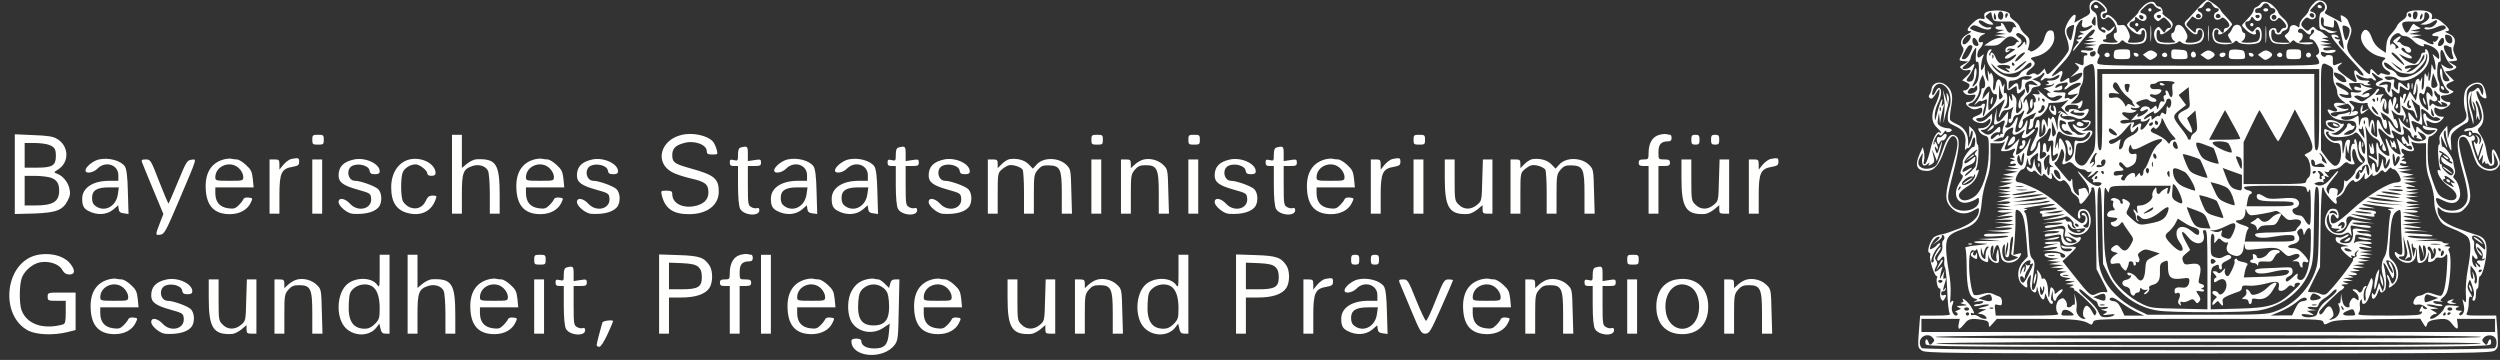
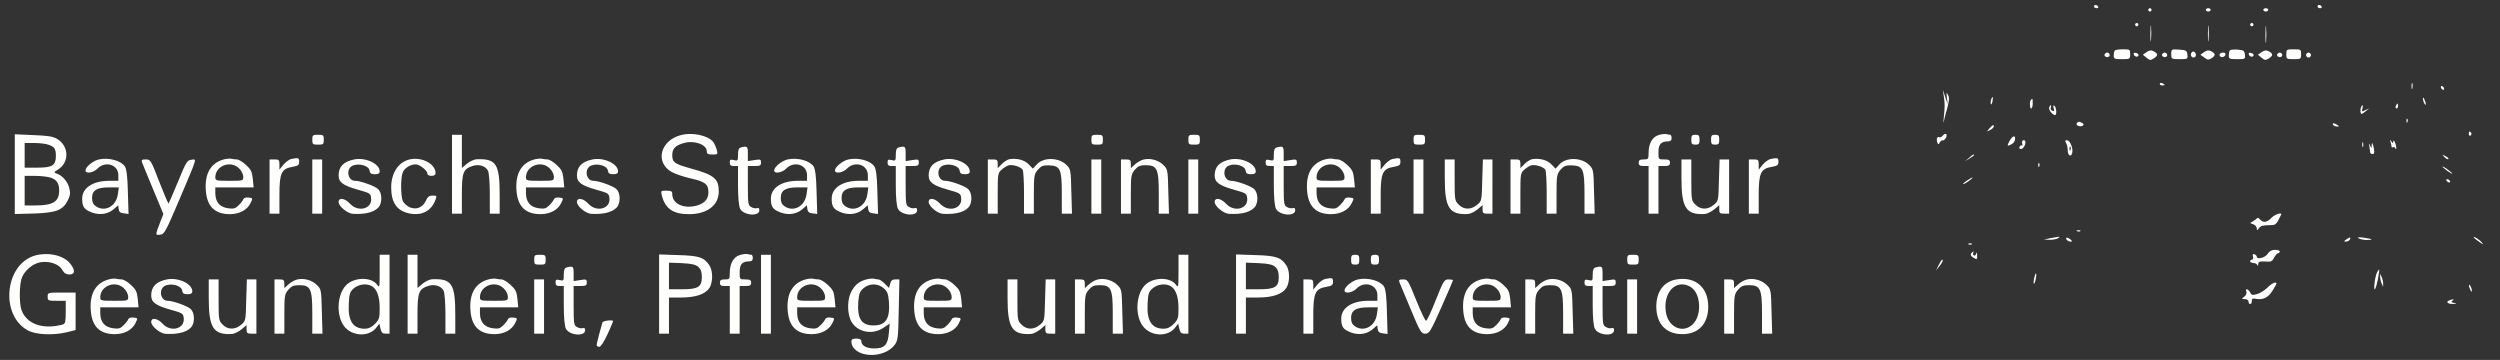
<svg xmlns="http://www.w3.org/2000/svg" version="1.0" viewBox="0 0 1521 219" preserveAspectRatio="xMidYMid meet">
  <rect x="0" y="0" width="1521" height="219" fill="#333333" stroke="none" />
  <g fill="#FFFFFE" stroke="none">
-     <path d="M1272 1.5c-.7.8-.9 2.6-.6 4.2.6 2.6.2 3-4.4 5.4l-5 2.7.6-2.4c1.3-5.1-3.2-1.5-5.6 4.4-1.1 2.8-1 3.9.5 7.8.9 2.5 1.4 5.5 1.1 6.9-.4 1.4-3.4 5.4-6.8 9.1-5.8 6.2-6.2 6.4-7 4.3l-.9-2.2-2 2.2c-1.5 1.6-2.5 1.9-3.2 1.2-.7-.7-1.6-.7-3 0-3.4 1.9-4-.5-.7-2.9 3.4-2.6 3.7-3.9 1.4-5.7-1.5-1-1.1-1.4 2.8-2.3 6.3-1.6 11-7 10.6-12-.2-2.9-.7-3.7-2.2-3.7-2 0-2.8 1.2-4.2 6-1.1 3.4-7.3 8.2-8.5 6.4-.3-.6-.9-.7-1.1-.3-.3.5-.3.2 0-.6 1.6-5.1 1.3-6.7-1.5-8.9-1.5-1.3-3-3.2-3.3-4.4-.3-1.2-1.9-3.1-3.6-4.2-1.7-1.1-2.9-2.6-2.6-3.3.5-1.7-3.9-3.1-9.1-2.8-5.5.4-7 1.3-6.4 3.7.4 1.5.1 1.8-1.7 1.3-1.6-.4-3.1.4-5.4 2.6-3.6 3.4-4.1 5-1.4 5 1 0 .2.8-1.8 1.8-3.7 1.8-5 5.2-3 7.7.9 1.1.8 2.2-.4 4.6-2 4-2.1 3.7 1.2 4.1l2.7.3-2.8 1.6c-2.5 1.4-2.7 1.7-1.3 2.8.9.8 2.5 1.1 3.6.8 2.8-.7 2.5.9-.6 3.8l-2.6 2.4 2.5 1.2c2.1 1 2.4 1.5 1.6 3-.5 1.1-1.7 1.9-2.6 1.9-1.3 0-1.3.3-.2 1.6.8 1 2.3 1.4 4.1 1.2 3.1-.5 3.2-.4 1.8 2.3-.6 1-2 1.9-3 1.9-2.7 0-2.5 1.6.4 3.5 1.8 1.2 3 1.3 5 .6 2.3-.9 2.6-.8 2.6 1 0 1.4-1 2.5-3 3.2-3.5 1.3-3.8 2.2-1.1 3.7 2.8 1.4 5.2 1.2 7.3-.7 1.6-1.4 1.8-1.4 1.8 0 0 2.3-2.8 4.7-5.6 4.7-2.2 0-2.3.2-1.2 2 .7 1.2 2.3 2.3 3.6 2.6 2.1.6 2.2 1.1 2.2 9.8-.1 12.1-3.9 23.9-9 27.4-4 2.7-7.6 2.8-8.9.3-1.1-2 .6-4 6.2-7.5 1.6-1 3.5-3.3 4.3-5.1 1.7-4.2 1.7-4.8.2-3.9-.8.5-.9.2-.3-1.2 1.1-2.5 1.7-14.4.7-14.4-.4 0-.7-1.6-.8-3.6 0-2.2-.9-4.3-2.2-5.7l-2.2-2.1.1 3.9c.1 3.8.2 3.8.8 1 .4-2 .8-2.5 1.2-1.5.4.8-.1 3.3-1 5.4l-1.7 3.9v-3.5c0-4.6-2.6-8.4-6.8-10.2-1.8-.8-3.7-1.9-4.1-2.6-.4-.6-.1-3.9.5-7.4 1.5-7.4.6-11-3.3-14-3.5-2.6-8-1.3-8.5 2.4-.2 1.4-.8 3-1.3 3.6-.9 1.1-.2 2.4 1.3 2.4.4 0 1.7-1.5 2.8-3.3 1.9-3 2-3.1 2-.8 0 1.4-1 4.4-2.1 6.9-3.2 6.4-3 11.6.4 14.7 2.6 2.5 3.7 4.2 1.8 3.1-1.7-1.1-4.1 3.3-5.8 10.9-1 4.3-2.4 8-3.1 8.3-.9.3-1.1-.3-.6-2.2.3-1.4.3-3.8-.1-5.4l-.7-2.7-1.8 4c-3.3 7.2-1.9 10.5 4.4 10.5 4.3 0 7.6-3.9 10.5-12.5 2.7-8 5.2-10.5 7.2-7.3 1.5 2.3 1 5.9-2.6 18.7-4.3 15.4-4.4 19-.7 23.1 3.7 4.2 8.9 5 13.7 2.2 3.2-1.9 3.5-2 3.5-.4 0 4.3-3.7 7.8-11.6 11.1-4.4 1.7-9.1 3.4-10.6 3.6-1.5.2-3.6.9-4.7 1.5-2.5 1.3-5.1 9.2-3.4 9.7.7.3.9 1.1.6 1.9-.7 1.9 2.6 12.4 3.9 12.4.5 0 .6.5.3 1-.9 1.5.5 7.1 1.6 6.5.5-.3.6.7.4 2.2-.3 1.5-.1 3.5.5 4.3.9 1.3 1.1 1.3 2 0 1.4-2.2 1.2-3-.5-2.4-.9.4-1.5 0-1.5-1 0-.9.5-1.5 1.1-1.4.6.2 1.4-.4 1.6-1.2.4-1.3.3-1.3-.7 0-1.2 1.6-1.2.9.6-4.9.5-1.8.4-2.2-.5-1.7-.8.6-1 0-.6-2.1l.6-2.8-1.6 3c-1.4 2.8-1.5 2.8-1.1.5.2-1.4.7-3.4 1.1-4.5.7-1.8.5-1.7-1.8.4-2.8 2.5-3.5 1.5-1.6-2 .8-1.5.7-2.4-.2-3.5-1-1.2-.8-2.1 1-4.5 1.3-1.7 2.1-3.3 1.8-3.5-.8-.8-4.9 6.5-4.3 7.5.4.5.1 1.3-.5 1.7-2.3 1.4.1-5.9 2.8-8.8 1.5-1.5 2.2-2.8 1.5-2.8-.6 0-1.4.4-1.7 1-.3.5-1.5 1.5-2.7 2.1-1.8 1-1.9.8-1.3-1.3 1-3 3.4-5.8 5.2-5.8.8 0 .3 1-1.4 2.6l-2.8 2.5 3.2-2.2c1.8-1.2 3-2.6 2.7-3.1-.3-.4 0-.8.5-.8 1.3 0 1.5 2.7.2 3.4-.4.3-.6 1.7-.4 3 .3 1.6-.2 3.5-1.6 5.2-1.1 1.4-1.8 3.1-1.4 3.7.4.6 1.1.4 1.8-.6 1.8-2.5 2.7-2.1 2.4 1.1-.2 1.5 0 3.3.5 4 .4.7 1 7 1.3 14 .2 7 .9 13.3 1.5 13.9.8 1-1 1.3-8.5 1.3h-9.5l-.6 7.8c-.9 11.5-.9 11.6 1.5 13.4 2 1.7 11.8 1.8 174.4 1.8s172.4-.1 174.4-1.8c2-1.6 2.1-2.3 1.5-11.5l-.7-9.7h-9.4c-9 0-9.3-.1-8.3-1.9.5-1.1 1-3.8 1-6.1 0-2.5.4-3.9 1-3.5 1.4.9 1.2-.2-.6-3-1.2-1.8-1.4-3.1-.7-5.2 1-2.8 1-2.8 2.5 1.8 1.1 3.2 1.3 5.1.6 6.3-.5 1-.7 2-.4 2.3 1.1 1.1 2-.7 2-4.2 0-1.8.4-3.1.8-2.9.4.3.8-1.3.8-3.5 0-2.3.4-4.1.8-4.1 1.3 0 3.5-7.8 3.9-14 .5-7.1-1-9.7-6.1-11.1-2.3-.7-7.6-2.5-12-4.2-8-3.1-11.6-6.5-11.6-11.1 0-1.9 0-1.9 2.1 0 1.5 1.3 3.6 1.9 7.1 1.9 4.3 0 5.3-.4 7.9-3.3 3.8-4.3 3.8-7.6-.6-23.1-3.8-13.7-4.4-18.8-2-19.7 2.5-1 4.4 1.5 6.5 8.5 1.1 3.6 2.6 7.3 3.3 8.2 3.1 4 9.3 5.1 12 2.1 2.1-2.3 2.1-3-.2-8.2-2.1-4.6-3.4-4-3 1.5.7 8-2.3 4-3.6-4.9-.4-2.6-1.8-6.2-3.1-8.2-2.4-3.4-2.4-3.4-.4-5.4 2.8-2.8 2.6-8.6-.4-15.1-1.4-2.9-2.2-5.7-1.9-6.3.4-.5 1.1 0 1.6 1.2.9 2 3.5 3.7 4.4 2.8.2-.2-.1-2.2-.7-4.4-.7-2.6-1.8-4.3-3.1-4.7-2.9-1-7.4 1.2-8.8 4.1-1.4 3.1-1.4 9.4-.1 13 1.5 3.9.5 5.8-4.5 8.4-3.3 1.7-4.8 3.2-5.4 5.4l-.9 3.1-.1-4-.2-4-2.5 2.9c-1.8 2.1-2.5 3.7-2.2 5.8.3 1.5.1 2.8-.3 2.8-1.1 0-.5 11.8.6 14.4.6 1.4.5 1.7-.3 1.2-.7-.4-1.2-.2-1.2.4 0 2.6 3.3 7.1 7.2 9.7 7.8 5.2 4.3 11-4 6.6-2.8-1.5-3.7-3.1-6.2-10.3-2.5-7-3-10-3-17.7 0-7.1.3-9.3 1.3-9.3 1.6 0 5.3-3.7 4.5-4.5-.2-.3-1.8-.6-3.4-.8-1.7-.2-3.5-.7-4.2-1.1-.7-.4-1.2-.3-1.2.3 0 1.6 2.2 2.5 5.5 2.3 2.8-.2 2.9-.1 1.1 1.3-2.8 2.1-4.3 1.9-7.2-1-3.1-3.1-3.4-3.1-3.4-.3-.1 1.9-.3 1.7-1.5-1.1-2.1-4.8-1.9-5.3 1.5-3.6 1.6.8 3.2 1.5 3.5 1.5.3 0 .3-2.3-.1-5.1-.6-4.8-.6-5.1 1.2-4.1 1.1.6 2.8 1.9 3.8 3.1 1 1.1 2.3 1.8 2.7 1.5.5-.3 1.6-.1 2.6.4 1.4.9 1.4 1-.6 1.7-2.3.7-7.1-1.7-7.1-3.5 0-.6-.5-1-1.1-1-1.3 0-.2 6 1.3 7.5.7.7.8.2.3-1.3-.6-2.1-.5-2.3 1.3-1.3 3.1 1.6 5.7 1.3 7.7-.9 1.8-1.9 1.7-2-.1-2-2.5 0-4.4-1.8-4.4-4.2 0-1.6.3-1.7 2-.8 1.5.8 2.7.8 4.7-.2 3.2-1.6 4.2-3.8 1.6-3.8-1.9 0-4.3-1.8-4.3-3.2 0-.4.9-.8 2.1-.8 1.1 0 3-.5 4.1-1.1 2-1.1 2-1.1-.3-2.2-3.2-1.7-3.4-3.2-.4-4.5l2.5-1.1-2.8-2.8-2.7-2.8 2.5-.3c1.4-.2 3.1-.9 3.8-1.5 1.1-.8.8-1.4-1.5-2.6l-2.8-1.6 2.8-.3c3.2-.4 3.1-.1 1.2-3.9-1.1-2.3-1.3-3.7-.5-5.7 1.3-3.5.3-5.6-3.4-7.2-1.9-.8-2.4-1.3-1.3-1.4 2.6 0 2.1-1.5-1.9-4.9-2.4-2.2-4.2-3-5.5-2.6-1.3.4-1.7.2-1.4-.7.9-2.4-1.2-4.1-5.6-4.4-6.3-.4-10.1.5-9.7 2.5.2.9-.8 2.4-2.5 3.4-1.5.9-3 2.5-3.4 3.5-.3.9-1.8 3-3.4 4.7-2 2.1-2.9 4.3-3.1 7.3l-.3 4.4-3.5-2.4c-2.3-1.6-4-3.8-5-6.8-1.8-5.2-4.4-6.4-6.1-2.7-2.3 5.1 4 12.7 12 14.3 2.7.6 2.9.8 1.5 1.9-2.2 1.5-1.1 4.8 2.1 6.5 3.2 1.7 1.7 3.4-1.8 2.1-1.8-.7-2.7-.7-3.1.2-.3.8-1.1.4-2.4-1.1-1.1-1.2-2.3-2.2-2.6-2.2-.3 0-.6 1-.6 2.2-.1 1.9-1.2 1.1-7-4.9-7.7-8-8.3-9.9-5.4-16.8 1.1-2.8 1.3-4.4.6-5.9-.6-1.2-1.3-2.9-1.6-3.8-.2-.9-1.5-2.2-2.7-2.8-2-1.1-2.1-1-1.7 1.2l.5 2.5-4.6-2.5c-2.5-1.3-5-2.6-5.4-2.9-.4-.3-.3-1.1.3-1.8 1.7-2.1.2-5.4-2.7-6.1-1.9-.5-3.1-.1-5 2-1.4 1.5-2.6 3.3-2.7 4.1-.1.8-1.4 2.5-2.9 3.9s-2.7 3.5-2.7 4.7c0 1.8-.2 1.9-1.5.9-1.9-1.5-4.5-.6-4.5 1.6 0 .9-.8 2.3-1.7 2.9-1.7 1.2-1.7 1.4.1 3.4l1.9 2.1h-4.4c-6.2 0-7.5-1.3-7-6.8.1-1.7 2.1-1.5 2.1.3 0 .8.9 1.5 2 1.5s2-.4 2-.9.9-1.3 2-1.6c3-.9 2.5-4.7-1-7.5-1.6-1.4-2.9-3-3-3.5 0-.6-1.3-2.2-2.9-3.8-3.1-2.9-6.5-3.5-7.8-1.4-.4.8-1.6 1.6-2.5 2-1 .3-1.8 1.3-1.8 2.1 0 .9-1.6 3.1-3.5 5-1.9 2-3.5 3.8-3.5 4 0 .3 1.2 1.7 2.7 3.1 3.1 2.8 6.6 3.4 5.7 1-.4-.9 0-1.5 1-1.5 1.9 0 2.2 5 .4 6.8-.7.7-3.5 1.2-6.3 1.2-3.9-.1-4.6-.3-3.2-1.1 1.8-1 2.4-4.9.8-4.9-.5 0-1.1-1-1.3-2.3-.5-3.3-4.5-3.6-5.7-.4-.6 1.4-1.5 2.8-2.1 3.2-.8.5-.6 1.4.5 3.1l1.5 2.4h-4.3c-5 0-6.7-1.3-6.7-5.2 0-1.9.5-2.8 1.6-2.8 1 0 1.4.6 1 1.5-.9 2.5 2.3 1.7 5.5-1.2 1.6-1.6 2.9-3.1 2.9-3.5 0-.4-1.6-2.4-3.5-4.4-1.9-1.9-3.5-3.9-3.5-4.2 0-1.1-6.8-6.2-8.2-6.2-.7 0-3.3 2.3-5.8 5.2-2.5 2.8-5.3 5.8-6.2 6.7-2.4 2.1-2.3 3 .9 6.3 2.9 3.1 5.3 3.6 5.3 1.3 0-.8.7-1.5 1.5-1.5 2 0 2 4.4-.1 6.4-.9.9-3.2 1.6-5.5 1.6-3.6 0-3.8-.1-2.7-1.9 1-1.6.8-2.6-.8-5.6-2.2-4.1-5.7-4.6-6.2-.8-.2 1.3-.8 2.3-1.3 2.3-1.6 0-1 3.9.9 4.9 1.3.8.7 1-3 1.1-6.7 0-7.8-.7-7.8-4.7 0-2.3.4-3.3 1.3-3 .6.2 1.1 1 .9 1.6-.3 1.7 1.6 1.3 4.8-1.1 3.9-2.8 3.8-5-.4-7.9-1.9-1.3-3.3-2.6-3-3 .7-1.3-.8-3.9-2.2-3.9-.8 0-1.7-.7-2-1.5-.9-2.3-4.3-1.8-7.5 1.2-1.6 1.6-2.9 3.2-2.9 3.6 0 .5-1.6 2.3-3.5 4-1.9 1.7-3.5 3.4-3.5 3.8 0 .5 1.2 2 2.7 3.4 2.8 2.5 6.5 3.4 6.1 1.4-.2-.6.3-1.4 1-1.6 1.6-.6 1.6 4.9 0 6.5-.7.7-3.1 1.2-5.5 1.2-4 0-4.2-.1-3.1-1.9.9-1.5.8-2.6-.6-5.6-1.5-3-2.2-3.6-4.2-3.2-1.4.2-2.4 0-2.4-.8 0-1.5-4.2-5.5-5.8-5.5-.7 0-1.2.4-1.2 1 0 .5-.4 1-1 1-.5 0-1-.7-1-1.5s.7-1.5 1.5-1.5c2.4 0 1.8-2.9-1.1-5.5-3-2.8-5.6-3.2-7.4-1zm6.7 1.7c2.7 2.5 2.9 3.8.8 3.8-1.7 0-2.1 3.5-.5 4.5.6.4 1.7.2 2.5-.5 1.1-.9 1.8-.7 3.5 1 2.4 2.4 3.9 8 2.1 8-1.8 0-1.3 3.8.7 4.9 1.3.8.7 1-3 1.1-2.6 0-5-.5-5.3-1-.3-.6.1-1 .9-1 .9 0 1.3-.6 1-1.4-.3-.8.2-1.7 1.3-2 1-.3 2.4-1.5 3.1-2.6 1.5-2.4.9-2.6-1.3-.4-1.5 1.5-1.7 1.5-3.4 0-1.3-1.2-2.1-1.4-2.6-.7-.3.6.1 1.1.9 1.1.9 0 1.6.4 1.6 1 0 1.3-1.1 1.2-3.2-.4-1.3-.9-1.8-2.7-1.8-5.7 0-3.3-.5-4.7-2-5.7-2.3-1.4-2.6-3.2-.8-5 1.7-1.7 2.8-1.5 5.5 1zM1346 3c.6 1.1 1.7 2 2.5 2 1.9 0 1.9 1.6 0 2.4-2.3.8-1.9 4.6.4 4.6 1.1 0 2.3-.5 2.6-1 .9-1.5 5.4 3 4.8 4.7-.3.7-1.1 1.3-1.9 1.3-.8 0-1.4.7-1.4 1.5 0 2-1 1.9-2.5-.2-.7-.9-1.9-1.4-2.9-1-2.1.8-2.1 6 0 8.1 1.9 2 9.7 2.1 11.6.3 1.1-1.2 1.6-1.2 2.6 0 1.5 1.5 9.5 1.7 12.3.3 1.4-.8 1.9-2.1 1.9-4.9 0-4.4-2.2-6.1-4.2-3.2-1.3 1.8-1.4 1.8-3.6.1-2.5-2-3-5-.8-5 .8 0 1.7-.7 2-1.7.6-1.5.8-1.4 2 .2 1.6 2.3 4.6 1.3 4.6-1.5 0-1.8-1-2.5-3.2-2.1-.5 0-.8-.6-.8-1.4 0-.8.9-1.5 1.9-1.5 1 0 2.1-.7 2.5-1.5.3-.8 1.2-1.5 2.1-1.5.9 0 1.8.7 2.1 1.5.4.8 1.2 1.5 1.9 1.5 2.2 0 2.5 2.8.4 3.3-1 .3-1.9 1.2-1.9 2.1 0 2.3 3 3.3 4.4 1.4 1.1-1.4 1.4-1.3 3.4.7 2.5 2.6 2.9 4.5.8 4.5-.8 0-1.6.7-2 1.5-.3.8-1 1.5-1.6 1.5-.5 0-1-.7-1-1.5 0-2.2-3.8-1.8-4.5.5-.3 1.1 0 3.2.7 4.7 1.1 2.4 2 2.8 6.4 3.1 3.6.2 5.4-.1 6.3-1.2 1.1-1.4 1.5-1.4 2.8-.1 1.5 1.5 9.8 2.1 10.6.7.3-.4-1.8-.6-4.6-.4-4.1.2-4.8 0-3.4-.8 2.1-1.3 2.3-5 .2-5-1.7 0-2-1.6-.4-2.5.6-.4 1.9.2 3 1.4 2.3 2.5 3.9 2.7 3.9.6 0-.8.5-1.5 1-1.5 1.5 0 1.2 1.6-.5 3-1.9 1.6-1.9 3 0 3 1.5 0 4.5 4.9 4.5 7.4 0 .8-.6 1.6-1.2 1.9-1 .4-1 .7 0 1.8.6.7 1.2 2.1 1.2 3.1 0 1.7-3.2 1.8-67.5 1.8-63.6 0-67.5-.1-67.5-1.8 0-.9.4-2.4 1-3.2.6-.9.5-1.7-.3-2.2-.8-.5-.8-1.5-.1-3.5.9-2.7 1.2-2.8 6.5-2.5 4.1.3 5.9 0 6.8-1.2 1.1-1.4 1.5-1.4 2.8-.1 1.7 1.7 8.5 2 11.4.5 1.3-.8 1.9-2.1 1.9-4.6 0-4.1-2.5-5.7-4.6-3-1 1.4-1.4 1.5-2.1.3-.4-.7-1.6-1.6-2.5-2-2-.7-1.4-3.7.8-3.7.8 0 1.4-.7 1.4-1.7 0-1.5.2-1.4 2 .2 1 .9 2.6 1.5 3.5 1.2 2.2-.9 1.9-3.8-.5-4.4-2.6-.7-2.5-1.1.6-3.9 2.8-2.7 4.9-3 6.1-1.1.4.8 1.7 1.7 2.8 2.1 2 .8 2 .8-.1 1.6-3.1 1.2-3.9 3-2 4.8 1.4 1.4 1.7 1.4 3.3-.1 1.7-1.5 2-1.4 4.1.8 2.5 2.6 2.9 4.5.8 4.5-.8 0-1.7.8-2.1 1.7-.6 1.6-.8 1.5-2.4-.6-1.6-2.1-1.9-2.2-3.4-.6-1.8 1.7-1.5 5.7.6 8.2 1.2 1.7 10.9 1.7 12.5.1.9-.9 1.5-.9 2.4 0 2 2 10.2 1.5 12.2-.7 2.5-2.7 1.8-7.5-1.1-7.9-1.6-.2-2.3.2-2.3 1.2 0 2.1-.4 2-3.6-.9-2.7-2.5-2.7-2.5-.8-4.8 1-1.2 2-2.4 2.1-2.6.1-.2.9.2 1.8.9.8.7 2.2 1 3 .6 1.9-.7 1.9-3.5 0-4.2-1.9-.8-1.9-2.4 0-2.4.8 0 1.9-.9 2.5-2 .6-1.1 1.7-2 2.5-2s1.9.9 2.5 2zm67.9-.6c1.3 1.6.6 4.2-1.5 5-.9.4-1.4 2.1-1.4 5.6 0 4 .3 5 1.7 5 .9 0 2.4.6 3.2 1.3 1 .9 2.5 1.1 4.1.6 2.4-.7 2.5-.7.2-.8-1.3-.1-3.6-.8-5.2-1.6-2.3-1.2-3-2.2-3-4.6 0-1.9.4-2.8 1.1-2.3.6.3.9 1.6.7 2.9-.3 1.2 0 2.2.6 2.3.6 0 2.1.4 3.4.7 1.9.6 2.2.4 2.2-2.1 0-2.6.1-2.7 1.6-1.2 1.2 1.1 4.4 13.3 4.4 16.7 0 .2-.9-.7-1.9-2-1.4-1.7-1.6-2.6-.8-3.1s.6-.8-.5-.8c-.9 0-2-.4-2.3-1-.4-.6.1-.7 1.1-.3 1.2.4 1.5.3 1-.5-.4-.7-1.6-1.2-2.7-1.2-1.6 0-1.8.3-1 1.8 1.1 2.1 5.9 7.7 14.5 16.9 3.5 3.8 5.3 6.3 4.4 6.3-.9 0-2.1-.7-2.8-1.5-2.8-3.4-3.6-1.4-1.5 3.7 1.1 2.8-1.1 2.2-6.5-1.9-5.5-4.1-5.8-4.9-3.2-7 1.6-1.4 1.6-1.4 0-.9-1 .3-2.4.9-3.2 1.2-1.1.4-1.4-.3-1.3-2.7.2-2.6-.2-3.2-2-3.4-1.3-.1-2.3.2-2.3.6 0 .5-.7.6-1.5.3-.8-.4-1.5-1.2-1.5-2 0-.9.6-1.1 2.2-.5 2.5.9 6.8.3 6.8-1.1 0-.5-1.5-.6-3.4-.3-2 .4-3.6.2-4-.4-.5-.7.5-1.2 2.6-1.2 3.2-.2 3.2-.2-.7-.9l-4-.7 3.5-.3 3.5-.3-3.5-.7-3.5-.7 3-.3c3-.2 3-.2.5-1l-2.5-.8 2.5-.2c1.6-.1 2-.4 1-.7-.8-.4-1.9-1.2-2.5-1.9-.5-.7-1.7-1.4-2.5-1.6-.8-.2-2-.9-2.6-1.7-.9-1.1-1.3-1-2.8.4-1.6 1.6-1.8 1.6-3.6 0-2.4-2.2-2.5-2.9-.3-5.5 1.2-1.4 2-1.6 3-.9.7.6 2 .9 2.8.5 2.2-.8 1.8-3.7-.6-4.3-1.9-.5-1.9-.7.7-3.4 3.1-3.2 4.6-3.6 6.3-1.5zm-200.8 10c.4.5 3.3.8 6.3.7 4.7-.2 5.6.1 6.6 2 .9 1.6.9 2 0 1.4-.7-.4-1.3.1-1.7 1.4-.8 3-2.6 2.6-4.1-.9-.8-1.7-1.8-3-2.3-3-.6 0-.7.4-.4 1 .3.5-.3 1-1.4 1-3.2 0-2.5 2 .7 2.1l2.7.1-2.5.8-2.5.7 3 .5 3 .5-3.5.3-3.5.3 3.5.7 3.5.7-3.2.2c-1.8 0-4.8 1.2-6.7 2.4l-3.4 2.4 4.3.1c3.5 0 4.8-.5 7.1-2.9 3.3-3.4 5.3-3.6 8.5-.8 1.3 1.1 1.8 1.8 1.1 1.4-.6-.3-1.5.1-1.8.9-.3.9-1.7 1.6-3 1.6-1.4 0-2.7.7-3.1 1.5-.8 2.2.5 3.1 2 1.5 1-1 .9-1.1-.2-.5-.9.5-1.2.4-.8-.3.6-.9 1.6-.9 4.7-.2.3 0-1.2 1.1-3.3 2.4-2.4 1.5-3.4 2.6-2.7 3.1.6.4 2.2 0 3.5-.9 3.1-2 4.1-2 2.4 0-2 2.4-6.8 4.6-8.9 3.9-1-.3-2.3-1.9-2.9-3.5-1-2.9-3.1-4.1-3.1-1.8 0 .6-.3.8-.6.5-.4-.4-.1-1.3.6-2.2.9-1.1.9-1.5.1-1.5-1.9 0-3.2 4.7-2 7.7 1.4 3.7 5.4 7.9 9 9.3 2.4 1 2.9 1.8 2.9 4.6 0 3.8.6 4.1 3.8 1.8 2.1-1.4 2.2-1.4 2.2 1 0 3 .7 3.2 3.2.9 1.7-1.5 1.8-1.5 1.8.1 0 .9-.9 2.4-2 3.3-2 1.8-2.8 7.3-1 7.3.5 0 .7-1.5.5-3.3l-.5-3.2 1 3c.7 2.3.6 3.3-.7 4.7-2.5 2.8-3.1 2.2-2.6-2.6.4-3.5.1-4.9-1.2-6.3-1.8-1.7-1.8-1.7-1.3 1 .6 3.1-.7 2.4-1.5-.8-.3-1.1-.5 0-.4 2.5.2 3.8-.1 4.5-1.8 4.8-1.7.2-1.8.1-.5-1 1.8-1.5 1.6-9.3-.2-8.2-.7.5-.9-.5-.5-3.2.4-2.4.3-3.1-.2-1.9-.7 1.7-.8 1.7-1.5-.9-.9-3.6-3-2.8-3.4 1.2-.2 1.8-.7 3.2-1.2 3.2-.4 0-.6-1.7-.3-3.9.3-2.1 0-4.7-.6-5.7-.8-1.5-1.1-1.6-1.2-.4 0 .8-.5.4-1-1-.7-1.9-.8-1.5-.4 2 .4 4.5.4 4.5-1 1.5-.7-1.6-1.1-4.6-.9-6.5.2-1.9.1-2.6-.2-1.5-.3 1.1-1 2.4-1.6 3-1.2 1.1-.6-4.7.7-8 .7-1.6.6-1.8-.6-.8-.7.7-1.7 1.3-2.1 1.3-1.3 0-.9-3.7.5-5.2 2-2 2.9-4.8 1.2-4.2-2.6 1-2.2-3 .5-4.3 2.3-1.1 2.3-1.1.4-1.2-1.2-.1-3.6-.7-5.3-1.4-2.8-1.2-3-1.5-1.7-2.6 1.2-1 2.1-1 4.7.3 3.6 1.8 6.5 2.1 7.3.7.4-.5-.3-.7-1.4-.4-1.1.3-3-.4-4.5-1.5-3.1-2.4-1.5-4 1.7-1.8 1.2.9 3.2 1.6 4.3 1.6 1.8 0 1.6-.3-1-2.5-3-2.5-3-2.5-1-4 1.9-1.5 2-1.5 2.3.7.2 1.3.8 2.7 1.3 3.2zm5.7-2.9c0 1.4-.6 2.5-1.3 2.5-1.5 0-2.4-1.9-1.7-3.8.8-2.2 3-1.3 3 1.3zm252-.3c-.5 3.2-2.8 3.5-2.8.4 0-1.7.5-2.6 1.6-2.6 1 0 1.4.7 1.2 2.2zm7.2.9c0 1-1.2 2.5-2.7 3.3l-2.8 1.5 2.5.1c1.4 0 3.6-.7 4.8-1.6 3-2.1 4.1-1 1.6 1.7-1.2 1.3-2.7 1.9-4.1 1.6-1.3-.2-2.3 0-2.3.4 0 1.4 4.4 1 7.8-.7 3.1-1.5 5.2-1.2 5.2.7 0 .5-2 1.4-4.4 2.1-4.4 1.2-5.3 2.8-1.5 2.8 1.7 0 1.8.3.9 2-.6 1.1-1.6 1.7-2.2 1.4-.7-.4-.8-.3-.4.4 1.1 1.9-1.6 1.4-4.9-.8-1.6-1.1-4.3-2-6-2.1-3-.2-3-.2.5-.9l3.5-.7-4-.3-4-.3 3.5-.7 3.5-.7-3-.3-3-.3 3.5-.7c3-.6 3.2-.8 1.5-1.5-1.1-.5-2.3-1.3-2.6-1.8-.4-.6-1.4.4-2.3 2.2-2 3.8-2.7 3.9-4.3.5-1.8-3.8-.8-4.5 5.1-4.3 6.2.3 7.6-.4 7.6-3.6 0-1.8.4-2.3 1.5-1.9.8.4 1.5 1.5 1.5 2.5zm-263.7-.1c.3 1.1.1 2-.4 2s-.9-.9-.9-2 .2-2 .4-2 .6.9.9 2zm7.1-.5c-.4.8-.8 1.5-1 1.5-.2 0-.4-.7-.4-1.5s.4-1.5 1-1.5c.5 0 .7.7.4 1.5zm117.6.6c0 .5-.7.9-1.5.9-1.5 0-2-1.2-.9-2.3.8-.8 2.4.1 2.4 1.4zm12 0c0 .5-.7.9-1.5.9-1.5 0-2-1.2-.9-2.3.8-.8 2.4.1 2.4 1.4zm57-.5c0 1.7-2.2 1.4-2.8-.4-.2-.7.3-1.2 1.2-1.2.9 0 1.6.7 1.6 1.6zm59 0c0 .8-.4 1.2-1 .9-.5-.3-1-1-1-1.6 0-.5.5-.9 1-.9.6 0 1 .7 1 1.6zm6.6 1c-.4.9-.9 1.5-1.1 1.2-.3-.3-.3-1.3.1-2.2.4-.9.9-1.5 1.1-1.2.3.3.3 1.3-.1 2.2zm-169.5-.1c.1 1.7-1.8 1.7-2.5 0-.4-1.1-.1-1.5 1-1.3.8.2 1.5.7 1.5 1.3zm10.7-.4c-.2.6-.8 1-1.3 1s-1.1-.4-1.3-1c-.2-.6.4-1.1 1.3-1.1s1.5.5 1.3 1.1zm60 0c-.2.6-.8 1-1.3 1s-1.1-.4-1.3-1c-.2-.6.4-1.1 1.3-1.1s1.5.5 1.3 1.1zm10.2.4c0 .8-.7 1.5-1.5 1.5s-1.5-.7-1.5-1.5.7-1.5 1.5-1.5 1.5.7 1.5 1.5zm-110 2.6c0 2.7-.2 3-1.5 1.9-1.1-.9-1.2-1.7-.4-3.1 1.4-2.7 1.9-2.4 1.9 1.2zm-8.3 1c-.7 2.5 1.4 3.5 4.2 1.9 1.2-.6 2.1-.8 2.1-.4 0 1.3-3.5 3.3-6 3.4-2.3.1-2.3.2-.5 1 1.6.7 1.7.9.3.9-.9.1-2 .6-2.4 1.3-.5.8-.2.9 1 .5 1-.4 1.5-.3 1.1.3-.3.6-1.4 1-2.3 1-1.3 0-1.4.2-.3.9.9.6 1 1.1.2 1.5-1.1.7-3.5 4.6-2.8 4.6.2 0 2.7-2.9 5.5-6.5 2.9-3.6 5.9-6.5 6.7-6.5 1.3 0 1.3.3.3 2-.7 1.1-1.9 2.1-2.8 2.4-.8.2-.4.5 1 .6 2.4.2 2.4.3-.5 1l-3 .8 3.5.2 3.5.3-4 .7-4 .7 4 .3 4 .3-4 .7c-3.9.7-3.9.7-.7.9 2.2.1 3.1.5 2.6 1.2-.4.7-2.1.9-4 .6-1.9-.3-3.4-.2-3.4.4 0 .5.9.9 2 .9s2 .4 2 1c0 .5-.6.9-1.2.7-.9-.1-1.2.9-1.1 3.1.1 2.7-.2 3.2-1.5 2.7-4-1.6-4.7-1.7-2.9-.2 2.2 1.9 2.2 2.2-1 5.2l-2.8 2.6 3.3-1.7c1.8-.9 3.6-1.4 3.8-1.1 1.2 1.1-1.7 4.5-4.6 5.5-2.7 1-3 .9-3-.9 0-1.9-.1-1.9-2.5-.3-3.2 2.1-3.9 1.4-2.4-2 1.5-3.2.5-4.5-1.8-2.4-1 .8-2.7 1.8-3.7 2.2-1 .3 1.1-2.5 4.7-6.3 5.9-6.3 6.6-7.5 8.1-14 .9-3.8 1.6-7.8 1.6-8.7 0-1.6 2.7-5.4 3.8-5.4.2 0 .2.9-.1 2.1zm-5.2 4.1c-1.4 7.2-1.6 7.4-3.1 4.7-2.4-4.3-1.2-6.9 3.4-7.8.2-.1.1 1.4-.3 3.1zm167.9-.6c.7 1.8-1.4 7.8-2.4 6.7-.4-.4-1.1-2.7-1.5-5-.6-3.8-.5-4.1 1.4-3.6 1.1.3 2.2 1.1 2.5 1.9zm-198.6 4c1.4 1 2.2 2.5 2.1 4.2-.1 1.9-.3 2.1-.6.9-.5-1.8-.6-1.8-1.9.2-.9 1.2-2.1 2.1-2.7 2.1-.7 0-.4-.7.6-1.4 2.2-1.7 2.2-3.2-.3-4.9-1.1-.8-1.7-1.7-1.3-2 .9-1 1.6-.9 4.1.9zm229.7-.6c.3.5 1.6 1 2.9 1 1.2 0 3.5 1.3 5.1 3 2.5 2.7 7.5 4.4 6.1 2.1-.3-.5 1.1-.3 3.1.4 4 1.4 6.3 3.8 6.3 6.8 0 2 0 2-2.2.1-2.1-1.9-2.1-1.9-1.3.1 1.3 3.3 1.9 9.1.7 8-.6-.6-1.2-1.9-1.5-3-.3-1.1-.5.2-.6 3-.1 2.7-.5 5.6-1 6.4-.6.9-.8-.2-.6-3 .1-2.4 0-3.1-.2-1.4-.5 2.7-.6 2.8-1.3 1-.7-1.5-.9-1-1.1 2.2-.2 5.7-.3 6-1.2 6.9-.4.4-.5-1.5-.2-4.2.3-3.6.2-4.2-.4-2.4-.5 1.4-.9 1.9-1 1.2-.1-1.8-1.9-1.5-2.5.5-1.5 5.4-1.8 8.5-.7 7.9.6-.4 1.2-2.4 1.2-4.4.1-2.6.3-3 .6-1.3.3 1.3.2 3.9-.2 5.9l-.7 3.5-1.8-2.9-1.9-2.8-1.6 3.7c-1.7 4.1-3 5.1-1.5 1.1 1.2-3.2 1.2-3.4 0-3.4-.5 0-1 .8-1 1.7 0 1.6-.2 1.6-1.1.3-.8-1.1-.9 0-.6 4.2.4 6.1-.1 6.8-2.7 4.2-1.2-1.1-1.3-2-.6-3.4 1.3-2.4 1.3-5 0-5-.5 0-1 1.2-1.1 2.7l-.1 2.8-.8-2.5c-.6-2.2-.8-2.3-1.5-.7-.4.9-.5 3.2-.3 5.1.3 3 .2 3.3-1.4 2.5-2.5-1.4-2.8-2.3-1.8-5.5l1-2.9-.4 2.8c-.2 1.5.1 3 .5 3.3.5.3.9-1.1.9-3 0-4-2.5-5.1-3.3-1.6-.3 1.2-.4.9-.3-.7 0-1.6.8-3.1 1.6-3.6.8-.4 0-.5-1.9-.2-3.4.5-3.4.5-1.6-1.5 1.1-1.2 1.3-2 .6-2-.6 0-1.4.6-1.7 1.4-.3.8-2.3 2.7-4.5 4.1-3.8 2.7-3.9 2.7-6.6.9-2.3-1.5-2.5-1.9-1.1-2.2 1-.2 2.5.1 3.5.6 2 1.2 5.7-.3 4.8-1.9-.4-.5-1.4-.5-2.7.2-1.5.8-1.9.8-1.3-.1.4-.6 1.9-1.6 3.3-2.2l2.7-1.2-2.5-.4c-1.4-.2-3.1-.9-3.9-1.5-1.2-1-1.4-.9-.8.5.5 1.4.2 1.6-1.7.8-1.7-.6-2.3-.5-2.3.6 0 .8 1.1 1.4 2.6 1.4 1.8 0 2.2.3 1.3.9-.7.4-2.5.6-3.9.3-2.2-.4-2.4-.2-1.9 1.5.6 1.8.2 2-2.3 1.9-1.7-.1-3.6-.7-4.3-1.5-1.1-1.1-.7-1.2 2-.6 4.5.9 4.1-1-.8-3.5-4.3-2.2-5.5-4.6-1.7-3.5 1.2.4 3.5 1.6 5 2.7l2.9 2-1.1-2c-.6-1.2-1.1-2.2-1.1-2.4 0-.2 2-.3 4.5-.3s4.5.3 4.5.7c0 .5 1.2.7 2.8.7 1.9-.1 2.1-.3.8-.6-1.5-.4-1.6-.7-.5-1.4 1-.6.2-.9-2.3-.9-2.7 0-4-.6-4.8-2.1-1.1-2-1.1-2 2-.4 1.8.9 4.1 1.5 5.1 1.2 1.1-.3 2.2-.1 2.5.4.3.5 1 .9 1.6.9.6 0 .4-.8-.5-1.8-2.2-2.5-2.2-3.9.1-2 .9.8 2.6 1.9 3.7 2.3 1.9.7 1.8.9-.8 1.8-3.3 1.3-3 3.1.6 3.5 1.5.2 2.7.8 2.7 1.4 0 1.4 3 4.8 4.2 4.8.4 0 .5-1.2.2-2.8-.7-2.6-.6-2.7 1.3-1 2.7 2.4 3.3 2.3 3.3-.8 0-2.4.1-2.4 2.2-1 3.1 2.2 3.8 2 3.8-1 0-1.4-.4-2.3-1-1.9-.5.3-.6 1.3-.3 2.3.5 1.3.1 1.2-1.9-.6-3.1-2.8-3.8-2.8-3.8.4 0 2.3-.2 2.5-1.6 1.3-1-.8-1.3-2.1-.9-3.6.5-2.1.3-2.3-1.8-1.8-1.4.4-2.8.1-3.4-.7-.9-1-.4-1.3 2.2-1.3 1.9 0 4 .6 4.6 1.2 4.4 4.4 17.6-2.7 19.5-10.4.8-2.9-.3-7.3-1.7-7.3-.6 0-.7.4-.4 1 .3.5-.1 1-.9 1-.9 0-1.6.6-1.6 1.4 0 .8-.8 2.4-1.9 3.7-1.6 2.1-2.1 2.1-4.9 1-1.7-.7-3.9-2.2-4.9-3.3l-1.8-2.1 3.3 1.7c1.8.9 3.8 1.4 4.4 1 .7-.4-.4-1.5-2.6-2.6-2-1-3.6-2.3-3.6-2.8 0-1.5 1.7-1.2 2.4.5.3.8 1.3 1.5 2.1 1.5 2.7 0 1.3-3.5-1.5-3.8-1.4-.2-2.9-1-3.3-1.8-.5-.8-1.4-1.1-2-.7-.7.3-.3-.3.7-1.5 2.2-2.5 1.1-2.9-1.9-.6-2 1.5-2 1.5.2 3.4 1.9 1.5 2 1.9.7 2.4-.8.3-1.3.2-1-.3.3-.5 0-1.4-.8-2-1.1-.9-1.5-.9-1.9.1-.3.7-.6.1-.6-1.4-.1-3.6 4.8-7.3 6.4-4.8zM1199 22.4c0 1.6-2.6 4.6-4.1 4.6-1.4 0-1.1-2.7.7-4.4 1.9-2 3.4-2 3.4-.2zm291.4-.8c.9.3 1.6 1.6 1.6 2.9 0 3.2-3.6 2.2-4.3-1.1-.4-2.5 0-2.8 2.7-1.8zM1203 25.1c1.3 2.4.8 3.4-1.5 2.6-1.6-.7-2.1-4.7-.5-4.7.5 0 1.4.9 2 2.1zm284-.1c0 2-2.5 3.8-3.6 2.7-.8-.7 1.5-4.7 2.6-4.7.6 0 1 .9 1 2zm-288.3 7c-1.2 2.5-2.6 4-3.7 4-1.7 0-1.8-.2-.3-3.3 2.3-4.5 3.3-5.7 4.7-5.1 1 .4.8 1.4-.7 4.4zm292.4-3.4c.2-.2.4.5.5 1.7 0 1.2.4 3 .8 3.9.6 1.3.4 1.8-.8 1.8-2.1 0-6.1-7.7-4.3-8.3.6-.2 1.7 0 2.3.4.6.5 1.3.7 1.5.5zm-289 5c-.2 3.2 0 4.4.8 4 .8-.5 1.1 1.1 1.1 5.2 0 4.5-.5 6.6-2 8.3-2.2 2.7-2.6 1.9-.8-1.4 1.4-2.5 1.9-8.9.6-8.1-.4.3-.8 2-.8 3.9 0 2.1-.6 3.5-1.6 3.9-2.5.9-3.7-.4-2.1-2.2 2-2.4 4.7-8.2 3.7-8.2-.4 0-1.3.7-2 1.5-1.2 1.4-5 2.1-5 .9 0-.3 1.1-1.5 2.5-2.6s2.5-2.7 2.5-3.7c0-1.3 2.6-6.1 3.3-6.1.1 0 0 2.1-.2 4.6zm285.5.4c.6 1.8 2.1 4.2 3.4 5.2 1.9 1.5 2 1.9.6 2.4-.9.3-2.7-.1-4.1-1l-2.4-1.6 1.3 3.1c.7 1.7 2 3.9 2.9 4.9 1.1 1.3 1.2 2 .4 2.3-2.4.8-3.7-.6-3.7-3.8 0-1.9-.4-3.6-.8-3.9-.5-.3-.8.9-.7 2.7.1 3.3 3 9.7 4.9 10.9 1.8 1.2-.1 2.1-3 1.4-2.1-.6-2.5-1.2-2.2-3 .3-1.3 0-3.3-.6-4.4-1.4-2.6-.8-12.5.6-11.6.7.4.9-.8.6-3.5-.4-4.9 1.2-5 2.8-.1zM1275 32.4c0 .8-.6 1.6-1.4 1.9-1.7.7-3-2-1.3-2.7 2.1-.8 2.7-.6 2.7.8zm-43-.1c0 .2-1.3 1.6-3 3.2-3.3 3.2-4.2 2.1-1-1.3 1.8-1.9 4-2.9 4-1.9zm227.9 3.3c1.8 1.9 3.1 3.8 2.8 4-.4.4-7.7-6.4-7.7-7.2 0-1.3 2.1.1 4.9 3.2zm16 2.6c-2.9 7-15.3 11.7-17.9 6.8-.6-1.1-2.2-2.3-3.6-2.6-1.3-.3-2.9-1.5-3.5-2.5-1.6-3 1-2.3 4.7 1.2 2.4 2.3 4.5 3.3 7.8 3.6 4.3.5 4.8.3 8.6-3.5 2.7-2.6 4-4.9 4.1-6.8.1-1.9.3-2.2.6-1.1.3 1-.1 3.2-.8 4.9zm-263.2-3c-.3.8-.6.5-.6-.6-.1-1.1.2-1.7.5-1.3.3.3.4 1.2.1 1.9zm262.3-.7c0 2.2-6 8.2-9 9-2.4.7-2.5.7-.5-.9 2-1.7 2-1.7-.4-1-1.7.4-2.2.2-1.9-.7.2-.7 2.1-1.3 4.4-1.3 3.4-.1 4.1-.5 5.4-3.3 1.7-3.7 2-3.9 2-1.8zm-15 6.8c1.3 1 1.9 1.7 1.2 1.7s-2.7-1.5-4.5-3.3c-1.8-1.7-2.4-2.5-1.3-1.6 1.2.9 3.2 2.3 4.6 3.2zM1230.2 40c-1.8 1.7-3.7 3-4.4 3-.6 0 .6-1.4 2.7-3 4.8-3.9 6-3.8 1.7 0zm-10.8 4.6c4.2 1 9-.4 12.1-3.6 3.1-3.3 4.5-3.8 4.5-1.6 0 .8-1.3 1.9-2.9 2.4-1.6.6-3.4 2-4.1 3.1-2.4 4.5-12.8 1.5-16.9-4.9-1.2-2-.9-1.8 1.5.7 1.7 1.7 4.3 3.5 5.8 3.9zm6.1-5.6c.3.5.1 1-.4 1-.6 0-1.1-.5-1.1-1 0-.6.2-1 .4-1 .3 0 .8.4 1.1 1zm47.8 53.8c-1 1.5-2.3 3.6-2.9 4.6-1.9 3.6-4.2 4.3-6.4 2.1-1.6-1.7-1.9-2.8-1.3-7.3.5-4.9.7-5.2 3.4-5.2 1.8 0 3.5-.9 4.8-2.6 3.3-4.1 2.8-5.6-1.6-4.9-2.1.3-3.1.2-2.3-.1 2.5-1.1 5-3.6 5-5.1 0-.8-1.2-1.3-3.2-1.2-2.7 0-2.9.2-1.3.8 1.1.5 2.3.7 2.8.4 1.2-.7.8 1.2-.5 2.5-1.7 1.7-5.4 1.5-7.2-.4-.9-.8-1.6-1.1-1.6-.5 0 1.9 3.9 5.1 6.3 5.2 2.1.1 2.1.1-.3.8-1.6.4-3 .2-3.8-.6-.7-.7-1.7-1.3-2.1-1.3-.7 0-3.1-4.3-3.1-5.5 0-.3.9-.5 1.9-.5 1.1 0 2.2-.4 2.5-.8.2-.4-1-.6-2.7-.4-3.7.4-7.8-2-5.7-3.3.9-.5 1.1-.4.6.4-.5.8.1 1 2.1.7 1.6-.3 4.1.1 5.7.9 3.2 1.7 5.8.8 7.7-2.6 1.4-2.7.6-3.4-2.1-1.9-1.4.7-2.5.8-3.3.2-1.4-1.2-6.7-1.1-6 0 .2.5 0 .8-.6.8-1.8 0-2.4-2.2-1-3.5 1.5-1.4 8.2-.9 7.3.6-.3.5-.1.9.4.9 1 0 2.2-2.3 2.2-4.3 0-.8-.4-.7-1.2.1-.7.7-2.3 1.2-3.6 1.2h-2.5l2.7-2.5c1.4-1.3 2.6-3.3 2.6-4.5 0-1.1.6-3.1 1.4-4.3.8-1.2 1.3-4.1 1.1-6.4-.2-3.3.2-4.3 1.9-5.1 5.4-2.6 5.1-3.9 5.4 24 .2 23.4.1 26.2-1.5 28.6zm144.3-52.6c1.7.8 2.1 1.8 1.9 5.1-.2 2.3.3 5.2 1.1 6.4.8 1.2 1.4 3.3 1.4 4.7 0 1.5 1.1 3.3 2.8 4.6l2.7 2.1-3.7-.5c-3.9-.5-5 .8-2.6 3.2 1.8 1.8.1 2.7-2.7 1.4-2.9-1.4-3.2-.3-.7 2.7 2 2.4 4.9 3.4 10.9 3.5 3.6.1 4.3.5 4.8 2.6.8 2.9-2.3 6-5.9 6-2.1-.1-2.1-.1-.2-1.5 1.1-.8 2.5-1.5 3.2-1.5.6 0 1.5-.7 1.8-1.6.3-.8.2-1.2-.3-.9-.5.3-1.2.1-1.6-.5-.9-1.4-2.5-1.2-2.5.3 0 .8-1.2 2.5-2.8 3.8-2 1.9-3.3 2.3-5.2 1.8-1.9-.5-2.1-.7-.6-.8 2.1-.1 6.6-3.8 6.6-5.4 0-.6-.3-.7-.6-.4-.4.3-1.6 0-2.8-.8-2.5-1.8-7.6-2-7.6-.3 0 2.1 1.4 3.6 4 4.7 1.9.7 2 1 .7 1-1 .1-2.7-.4-3.8-.9-1.6-.9-1.9-.7-1.9 1.2 0 3.1 3.8 6.8 7.1 6.8 2.5 0 2.7.4 3.1 4.7.6 5.4-1.3 9.6-3.9 9.1-.9-.2-3.1-2.3-4.9-4.8l-3.3-4.5V64.8c-.1-29.3-.5-27.5 5.5-24.6zm-194.6.7c0 .8-.6 1.1-1.7.7-1.5-.5-1.5-.4.1.9 2.6 2 1.3 1.9-3-.1-4.5-2.1-4.3-2.9.6-2.9 2.7 0 4 .4 4 1.4zm188 25.5c0 20.8-.2 24.5-1.5 25s-1.5-2.5-1.5-22.9V45h-129v23.5c0 20.4-.2 23.4-1.5 22.9s-1.5-4.2-1.5-25V42h135v24.4zM1242.5 47c-1 1.1-1.3 2-.7 2 .6 0 1.3-.4 1.6-.9.3-.5 1.5-.7 2.6-.4 1.1.3 3.1-.2 4.5-1.1 1.4-.9 2.5-1.3 2.5-.8 0 1.7-2.5 3.2-5.4 3.2-2.2 0-2.7.3-1.7.9 1.1.7 1 1-.5 1.4-1.4.3-1.2.5.8.6 1.4 0 2.9-.4 3.1-.9.3-.6.4-.5.3.2-.1.7-1.8 1.6-3.7 1.9-1.9.4-2.9.7-2.3.8.5 0 1.9.8 3 1.7 1 .8 1.4 1.3.7 1-1.9-1-2.5 1.2-.6 2.3 1.1.6 2.4.6 3.6 0 1-.6 2.6-.9 3.5-.7 1.4.3 1.2.7-1 2.2-3.1 2-5.1 1.4-10.8-3.8-1.9-1.7-2.9-2.4-2.2-1.6 1.9 2.2 1.5 2.8-1.5 2.3-1.8-.2-2.2 0-1.3.4.8.5 1.5 1.8 1.6 3 0 1.2-.4 1.9-.9 1.6-.5-.3-.6.3-.3 1.5.5 1.4 0 2.7-1.5 4.1-2.4 2.2-3.9 2.1-2.2-.1.7-.9.7-2.5 0-4.8-.8-3.1-1-3.3-1.8-1.5-.7 1.8-.8 1.8-.8.1-.1-1 1-2.7 2.4-3.8 1.4-1.1 2.5-2.6 2.5-3.3 0-.8 1.2-1.5 2.7-1.7 3.6-.4 3.9-2.2.6-3.5l-2.8-1 2.7-1.1c1.4-.6 2.9-1.6 3.3-2.2.4-.6 1-.9 1.3-.6.3.3-.3 1.5-1.3 2.6zm180.9-2c1.4.5 3 1.8 3.6 3 .9 1.7.8 2-1 2-2.1 0-6-3.3-6-5 0-1.2.2-1.2 3.4 0zm59.6 6.6c0 1.6-2.8 2.6-3.6 1.3-.3-.6-.3-2.7.1-4.7l.8-3.7 1.3 3c.7 1.6 1.3 3.5 1.4 4.1zm-275.4 1c-.3.8-.9 1.3-1.3 1.1-.5-.3-.9.5-.9 1.8-.1 1.3-1.2 3.9-2.5 5.7-2.2 3.2-2.2 3.3-.1 1.4 1.2-1.1 2.2-1.6 2.2-1.2 0 .4.9.2 2.1-.4 2-1.1 2-1 1.4 3.7-.4 2.6-1.2 5.2-1.7 5.8-.8.9-.5-2.3.8-6.3.4-1.4-1.2-1.6-2.1-.2-.8 1.2-7.2 1.3-7.9.1-.3-.5.3-1.1 1.4-1.4 2.8-.7 6-6.5 5.3-9.7-.3-1.5.1-3.8.8-5.1l1.2-2.4 1 2.8c.5 1.5.6 3.5.3 4.3zm27.7-4.8c-.9.6-2.5 1-3.5.6-1.5-.4-1.8 0-1.8 2.5 0 1.6-.4 3.3-1 3.6-.5.3-1-.2-1-1.3 0-3-1.2-3.4-3.7-1l-2.3 2.1v-2.6c0-2.2.5-2.7 2.3-2.7 1.3 0 3.2-.6 4.2-1.4 1.1-.8 3.4-1.4 5.2-1.3 2.9.2 3.1.4 1.6 1.5zm3.2 2.9c1.9 1.5 1.8 1.5-1.4.9-2.7-.5-3.2-.3-2.7.9.3.8.2 2.3-.1 3.2-.6 1.5-.7 1.5-1.4-.3-1.7-4.2-1-5.6 3.1-6.3.3 0 1.4.7 2.5 1.6zm84.5-.5c0 .5-.4.8-.9.8s-.7 1.8-.4 4c.6 4.2-1 5.7-2.2 2-.3-1.1-1-2-1.5-2s-.7.7-.4 1.5c.4.8.1 1.5-.6 1.5s-.9.8-.5 2.2c.6 1.6.4 2-.8 1.5-1-.4-1.7.4-2.2 2.6-.6 2.3-.9 2.7-1.2 1.4-.5-1.8-.6-1.8-2.4-.1-1 .9-1.9 1.2-1.9.7 0-1.7-3.8-2.2-5.1-.7-1.6 2-.5 2.8 2 1.4 2.9-1.5 2.6.4-.4 2.4-2.7 1.8-4.9 2.1-4 .6 1.1-1.7-.1-1.1-2.1 1.2l-1.9 2.1 3.3-.6c2.1-.4 3.1-.3 2.7.3-.9 1.4 2.9 1.2 4.3-.2 1.9-1.9 1.4.1-.9 3.3-2.3 3.3-4.3 3.9-3.4.9.8-2.4-.3-2.5-3.4-.4-2.2 1.6-2.3 1.6-1.2-.4.9-1.8.8-2-1.2-1.7-1.2.1-2.6.4-3.2.5-1.9.5-3.5 0-3.5-1 0-.6 1.2-1 2.8-1.1h2.7l-2.2-1.6c-3.2-2.2-2.9-3.6.7-2.8 1.6.3 3.7.2 4.7-.4 1.6-.9 1.6-1 .1-1.1-.9 0-2-.4-2.3-1-.3-.6.1-.7.9-.4.9.3 2.3.3 3.3 0 1.5-.6 1.5-.8-.1-1.9-1.5-1.1-1.3-1.4 1.9-2.6 2.7-.9 4-1 4.8-.2 1.3 1.3 4.7 1.5 4.7.2 0-.5-.9-1.3-2-1.6-1.1-.3-2-1.1-2-1.6 0-.6.9-.7 2-.4 2.1.7 5-.9 5-2.6 0-.5-1.4-.8-3.2-.7-2.4.2-3.3-.2-3.6-1.5-.2-1.2.3-1.7 1.7-1.7 1.1 0 2.2-.4 2.6-1 .7-1.1 10.5-.9 10.5.2zm131.8.3c.1.1-.1 1.6-.4 3.4-.5 2.3-.9 2.9-1.5 1.9-.5-.7-.6-2.1-.3-3 .4-1.5 0-1.7-2.8-1.2-3.1.6-3.2.6-1.3-.9 1.6-1.3 4.8-1.4 6.3-.2zm-236.7 7.1c.6.7.4 1.6-.6 2.4-1.3 1.1-1.5.5-1.3-4.6.1-4 .3-4.8.5-2.4.3 1.9.9 4 1.4 4.6zm39.9-6.7c0 .6-.4 1.3-1 1.6-.5.3-1 1.1-1 1.7 0 .6 1 .2 2.3-.9 2.5-2.3 7.7-3.9 7.7-2.3 0 .5-1.8 1.9-4 3-4.9 2.5-5.3 4.4-.7 3.5l3.2-.6-2.5 2.1c-1.3 1.2-2.6 1.7-2.8 1.1-.2-.5-1-.7-1.9-.4-1.2.5-1.4.1-.9-1.5.6-1.9.4-2.1-2.8-2-2 .1-3.9-.2-4.3-.5-.3-.4.7-.7 2.4-.7 2 0 3-.5 3-1.5 0-1.8-.2-1.8-2.7-.5-1.6.8-1.8.7-1.4-.4.3-.8 1.8-1.7 3.2-1.9 1.5-.2 3-.5 3.5-.6.4 0 .7.3.7.8zm31.6 2.3c.9 1.8 3.1 4.4 4.9 5.8 1.8 1.4 3.1 2.7 2.9 2.9-.2.2.2 1.1.9 1.9 1 1.3.9 1.4-1.2.3-1.9-1.1-2.5-1.1-3.2 0-.5.8-.9.9-.9.3 0-.5-1-2.1-2.1-3.3-1.6-1.7-2.9-2.2-5-1.7-2.3.4-2.9.2-2.9-1.3 0-1.4.6-1.7 3.3-1.4l3.2.4-2.3-2c-1.3-1.2-2-2.5-1.6-3.5.9-2.5 2.3-1.9 4 1.6zm-105.7-.3c2.6 2.6 3.6 8.2 2.2 12.2-.6 1.8-1.1 4.6-1.1 6.4 0 2.8.5 3.4 4.1 5 5.7 2.6 7.3 5.4 6.6 11.3-.3 2.6-.3 4.1 0 3.4.2-.6 1.1-1.2 1.8-1.2s1.6-1.3 2-3c.9-4.2 2.4-4.7 2.2-.6-.1 1.9-.5 3.2-.9 3-1.2-.7-6.9 7-6.7 9.1.1 1.1-.3 3.1-.8 4.5-.8 1.9-.7 2.7.3 3.3 1 .6.8 1.5-1.1 4.4-5.1 7.3-1.9 14.4 5.4 12.3 1.8-.5 3.9-1.4 4.7-2.1 1.1-.9 1.4-.7 1.4 1.4 0 3.2-3.9 5.8-8.9 5.9-4.7 0-7.7-1.8-9.3-5.6-1.1-2.6-.7-4.8 2.6-17.6 3.9-15.4 4.3-20.6 1.4-22.4-3-1.8-5.1.5-7.9 8.7-1.4 4.1-3.1 8.2-3.8 9.1-1.7 2.1-6.6 3-9 1.6-2.5-1.3-2.6-3.5-.5-7 1.5-2.5 1.5-2.5.9 1.2-.6 4.1.7 5.7 3.2 3.6 1.4-1.1 1.6-1.1.9 0-.7 1.2-.4 1.2 1.4.2 1.6-.8 2-1.8 1.7-3.3-.3-1.2-.8-3.3-1.1-4.7-.4-1.4.1-.6 1.1 1.7l1.7 4.3 1.8-5.7c.9-3.2 1.5-5.9 1.3-6.1-.2-.2-.9 1.5-1.6 3.8-1 3.4-1.4 3.9-2 2.4-1.1-2.8-1-4.1.1-2.4.9 1.3 1 1.3 1 0 0-.8-.5-2.2-1-3-.8-1.2-1-1.2-1-.1 0 .8-.3 1.2-.6.9-.3-.4.2-2.1 1.1-3.9 1.2-2.2 1.9-2.8 2.5-1.9.5.9 1.2.6 2.4-1.1.9-1.3 1.6-1.8 1.6-1.2 0 .6.9.9 2 .6 2.5-.7 1.6-2.3-1.3-2.3-1.2-.1-3.1-.6-4.2-1.3-1.7-1-1.9-1.8-1.4-4.7l.6-3.5.3 3.5.3 3.5.6-4c.4-2.2 1.1-5.1 1.5-6.5.6-1.9.5-2.2-.4-1-.8 1.2-.9.8-.5-1.5 1.1-5.4-1.4-.2-2.9 6.2-1.3 5.4-1.4 5.5-1.5 2-.1-2.1.8-5.5 1.9-7.7 2.2-4.2 2.6-8.5 1-9.5-.5-.3-1.5.5-2.2 1.9-1.4 3.2-2.8 3.4-2.1.3 1.3-5 4.8-6.2 8.2-2.8zm111.7-.3c-.3.9-.6 2-.6 2.5 0 2-1.8.7-2.2-1.6-.4-2-.1-2.5 1.4-2.5 1.4 0 1.8.5 1.4 1.6zm214.4-.2c.6.8 1 2.5.8 3.8-.4 2.2-.5 2.2-1.6-.6-1.2-2.6-1.4-2.7-3-1.3-.9.9-2.1 1.5-2.6 1.4-2.2-.4-2.8 5.5-1.2 11.2.8 3.1 1.7 6.5 2 7.6.3 1.5.4 1.4.5-.6 0-1.4-.6-4.6-1.5-7.1-1.2-3.5-1.3-5.3-.5-7.9l1.1-3.4-.5 3.2c-.2 1.8.2 4.9 1.1 7 1.3 3.6 1.3 1.2-.2-3.4-.3-1 .1-.7 1 .7 1 1.6 1.4 4.2 1.2 7-.2 2.5-.1 3.6.1 2.5l.5-2 .9 2c.6 1.3.7.4.3-2.5-.4-2.5-1.1-5.3-1.6-6.3s-.7-2.1-.4-2.4c.9-.9 3.6 6.3 3.6 9.6 0 3.4-3.9 7.1-7.6 7.1-1.2 0-2.6.5-3 1.1-.5.9.1 1 2 .5 1.5-.4 2.6-.2 2.6.4 0 .5.3.9.8.9 3.4-.6 6 3 4.2 5.9-1 1.5-1 1.4-.5-.4.3-1.4-.1-2.6-1.2-3.5-1.6-1.3-1.7-1.2-.5.2.7.9.9 2.4.6 3.4-.5 1.3-.9 1.4-1.5.3-1.3-2-1 1 .5 5.1l1.2 3.4 1.3-4.3c.7-2.3 1.4-4 1.7-3.8.2.3-.3 2.4-1.1 4.8-1.9 5.3-1.9 7.3 0 4 1.4-2.5 1.4-2.5.9 1-.4 2.6-.3 3.1.5 2s1.1-1.2 1.1-.2c0 .7.4 1.1.9.8.5-.4 1.1-.1 1.3.6.2.6 1.2.9 2.1.5 1.2-.4 1.5-1.5 1.1-4.4l-.5-3.8 1.6 3.2c2.1 3.9 1.5 6-2 6.9-3.5.9-7.1-.9-8.8-4.3-2-3.9-4.8-13.5-3.7-12.8 1.2.7 2.3-1.2 1.4-2.6-.4-.7-1-.7-1.6-.1-.7.7-1.7.7-2.9-.1-1.4-.9-2.4-.9-3.7-.1-2.9 1.8-2.6 8.3.9 20.6 4.1 14.6 4.2 18.9.8 22.3-4.5 4.6-14.7 2.9-16.5-2.7-.9-2.9-.3-3 4.5-.6 5 2.4 8.6 1.5 9.7-2.6.7-2.9-1.1-8.9-3.2-10.7-1-.8-1.1-1.5-.3-2.5.6-.7.8-2.3.3-3.6-.4-1.3-.8-3.3-.8-4.4-.2-2.4-5.3-9.7-6.4-9-.4.2-.8-1.2-.9-3.2l-.2-3.7 1.9 4c2.2 4.8 2.5 4.2.6-1.2-.9-2.5-1.1-4.5-.5-5.4.6-1 .9-.7.9 1.1 0 2.5 2.1 9.5 3.2 10.5.3.3.3-1.7 0-4.4-.4-4.3-.1-5.3 2-7.3 1.3-1.3 3.9-3.1 5.7-4.1 3.2-1.6 3.3-1.9 2.6-6-.4-2.3-.7-6.6-.8-9.6-.1-4.5.3-5.7 2.2-7.2 2.8-2.3 5.4-2.4 7.1-.5zM1203 54c0 1.9-4.4 4-5.7 2.6-.8-.8 1.7-3.7 2.7-3.1.5.3 1.1.1 1.5-.5 1-1.5 1.5-1.2 1.5 1zm10.8 3.3c1.9-.7 1.4 3.6-.9 6.8-1.1 1.6-2.4 2.9-2.8 2.9-.4 0-.6-2.6-.3-5.8l.5-5.7-2.2 2.5-2.1 2.5.6-3c.4-1.7 1.4-3.6 2.3-4.3 1.3-1.1 1.7-.9 2.6 1.6.5 1.6 1.6 2.7 2.3 2.5zm266.2-.5c-.1 2.6-.1 2.6-1.5.8-2.2-2.9-2.9-1.2-1.8 4.4.6 2.7.8 5 .5 5-.3 0-1.6-1-2.9-2.2-2.7-2.5-3.5-10.1-.9-7.9 1.2 1 1.5.6 2.1-1.8.6-2.7.9-2.9 2.6-2.1 1.2.7 1.9 2.1 1.9 3.8zm-148.2-.6c0 1.8.2 4.6.4 6.3.3 2.6-.2 3.2-3.4 4.7-4.8 2.3-4.8 4.1.1 9.8 4.6 5.2 6.2 4.8 3.6-1l-1.9-4.1 2.6-2.4 2.5-2.3.7 6.1c.6 5.5.4 6.4-1.4 7.6-1.1.7-2 2-2 2.7 0 .8-.4 1.4-1 1.4-.5 0-1-.4-1-.9s-1.7-3.1-3.8-5.8c-5.6-7.1-5.7-7.7-1.2-11.3l4-3.1-2.3-3.1-2.2-3 3-2.4c1.7-1.3 3-2.4 3.1-2.4 0 0 .1 1.5.2 3.2zm152.3 1.4c.2-.3.5.7.5 2 .1 1.3-.2 2.1-.7 1.8-1.5-.9-1 .3.8 1.7 1.1 1 1.4 1 .9.1-.8-1.4-.5-1.5 1.8-.6.9.3 1.6 1 1.6 1.5 0 1.4-6.4 1.1-7.8-.3-1-1-1.5-1-2.2.2-.7 1.1-1 .8-1-1.4 0-2.4.2-2.7 1.5-1.6 2.1 1.8 4.6-.3 2.7-2.2-.7-.7-1.2-1.9-1.2-2.8.1-1.3.3-1.2 1.4.2.7 1 1.5 1.6 1.7 1.4zm-243.4 3.6c-.3.8-.6.5-.6-.6-.1-1.1.2-1.7.5-1.3.3.3.4 1.2.1 1.9zm206 0c-.3.8-.6.5-.6-.6-.1-1.1.2-1.7.5-1.3.3.3.4 1.2.1 1.9zM1218 65.1c-1.1 2.4-1.9 5.1-1.9 5.9 0 .8.5.3 1.1-1.3.6-1.8 1.7-2.7 3.2-2.7 1.2 0 2.8-.6 3.5-1.3 1.2-1 1.3-.8.6.8-.5 1.1-.9 3-.9 4.2-.1 1.1-.4 1.9-.8 1.6-.5-.2-.8.3-.8 1.2 0 2.4 2.4 1.2 2.8-1.3.2-1.3 1.1-2.2 2.1-2.2s2.4-.7 3.1-1.5c2.1-2.5 2.1-1.1 0 3-2.2 4.3-2.5 6.5-1.1 6.5 1.1 0 2.4-3.6 1.7-4.8-.2-.4 1.5-1.7 3.9-2.8l4.3-2-1.1 2.3c-.5 1.2-1.4 2-1.8 1.7-.5-.3-.9.4-.9 1.5 0 1-.3 2.7-.6 3.5-.5 1.2-.2 1.5 1 1 .9-.3 1.6-1.4 1.6-2.4 0-3.1 1.1-5 3-5 2.3 0 6.6-5.5 6.2-8 0-.3 1.6-.5 3.6-.5 2.1 0 4.8-.4 6.2-.9l2.5-.8-2.2 2.3-2.3 2.3 2.3 2.5 2.2 2.5-2.7-1.7c-1.9-1.2-2.9-1.4-3.4-.5-.5.7-.2.8.7.3 1.1-.6 1.2-.5.2.6-.7.7-1.4 3.3-1.4 5.8l-.1 4.6-.8-3.8c-.8-4.2-2-5.9-2.8-3.8-.4 1.1-.6 1.1-1.3 0-.6-1-.9-.3-1 2.1l-.1 3.5-1-2.8c-1.4-3.8-2.8-2.4-2.7 2.6l.2 4.2.6-3.5c.6-3.2.7-3.3 1.3-1.2.8 2.9.1 5-2.1 6.2-1.6.8-1.7.3-1.3-4.6.3-3.6.1-5.4-.7-5.4-.6 0-1.1.4-1.1.9s-.3 1.7-.7 2.7c-.4 1.2-.3 1.5.5 1 2.1-1.2 1.3 2.6-1.5 8.1-1.4 2.9-2.3 5.6-1.9 6.1.9.9 3.6-2.6 3.6-4.7 0-.9 1.4-2.4 3.1-3.4 1.7-.9 3.3-2.6 3.6-3.7.3-1.1 1-2 1.5-2 1 0 .7 3-.7 6.4-.7 1.5-.5 1.7 1.1 1.2 1.7-.5 1.9-.1 1.5 4.6-.3 4.7-.2 5.1 1.3 3.9 1.3-1.1 1.6-1.1 1.6.1 0 1.5-1.9 3.8-3.2 3.8-.4 0-.9-2.6-.9-5.8-.1-3.1-.4-4.6-.6-3.2-.7 4-2.3 4.8-2.3 1.2 0-1.8-.4-3.2-1-3.2-.5 0-1 .9-1 1.9 0 1.1-.2 2.5-.3 3.3-.2.7-.2 1 0 .5.6-.9 2.3.1 2.3 1.3 0 .5-.9 1.4-2.1 2.1-2 1-2.1.9-1.7-4.5.3-6-.6-7.5-1.5-2.6-.6 2.9-5.1 6.9-6.4 5.6-.4-.3 0-2.9.9-5.6 1.9-5.7 1.5-6.6-.6-1.6-1.3 3.1-6.1 7.5-7 6.5-.2-.2.2-2.5.8-5l1.2-4.6-3.2 3.3c-1.7 1.9-3.8 3.4-4.7 3.4-1.4 0-1.4-.4-.1-3.5 1.9-4.5 1.8-6.5-.2-3.7-1 1.5-2.5 2.2-4.7 2.2l-3.2-.1 2.5-1.3c1.4-.8 2.8-1.2 3.2-1 .4.3 1-.5 1.3-1.8.3-1.3 1.7-2.8 3.1-3.5 2.5-1.1 2.6-1.1 2 1.2-.8 3 1.2 3.3 5.1.8 2.6-1.7 2.6-1.7 1.4.4-1.4 2.8-1.4 3.3.3 3.3 1.8 0 6.6-3.8 6.6-5.2 0-.7-1-.2-2.3 1-3.2 3-3.5 2.8-2.7-2.1 1-4.9.5-6.1-.9-2.4-1.1 2.8-5.4 6.3-5.9 4.8-.2-.6.1-2.7.7-4.7 1.3-4.8.7-5.5-1.3-1.6-.8 1.6-2.3 3.2-3.2 3.6-1.9.7-3.3-.2-1.9-1.2.6-.4 1.1-2.4 1.1-4.6l.2-3.9-2.5 3.2c-3.5 4.5-5.2 4.1-4.7-1.2l.3-4.2-1.1 4.8c-.5 2.6-.8 5.1-.4 5.4.3.3 1.7-.2 3.2-1.1 3.2-2.2 3.8-1.7 2.4 1.9-.6 1.6-.8 3.5-.6 4.2.3.8.1 1.1-.4.8-.6-.3-1 0-1.1.7 0 .9-.2 1-.5.1-.4-.8-1.2-.5-2.6.9-1.5 1.5-2.3 1.8-2.6.9-.5-1.5 2.8-4.2 4.6-3.6.7.3 1.2-.4 1.2-1.5 0-2.6-.4-2.5-3.4.5-2.9 2.9-4.4 3.1-7.2 1-1.7-1.3-1.7-1.4-.1-1.5 2.7 0 5.7-3.7 5.7-7v-2.9l-2.5 2.4c-2.5 2.6-5.9 3.3-7 1.5-.6-.9-.1-1.1 3.2-1.4.7-.1 2.1-1 3.1-2.1 1.1-1.1 3.4-3.1 5.2-4.5 1.8-1.4 3.7-3 4.4-3.6 1.8-1.9 1.7-.9-.4 3.7zm26-4.1c0 .5-.2 1-.4 1-.3 0-.8-.5-1.1-1-.3-.6-.1-1 .4-1 .6 0 1.1.4 1.1 1zm77 1.4c0 2.8-1.6 4.3-2.3 2.4-.3-.7-.6.2-.6 2.1-.1 2.7-.4 3.1-1.5 2.2-1.1-.9-1.5-.8-2 .5-.4.9-.9 1.4-1.3 1-.3-.3-1.5.1-2.5 1.1-1.7 1.5-1.8 1.5-1.8-.1 0-1.5-.2-1.5-2.5 0-1.9 1.2-2.4 1.3-2 .3.3-.8 1.9-2.2 3.6-3.1 1.6-1 2.7-1.3 2.4-.8-.3.6-.1 1 .6 1 1.6 0 6.9-5.9 6.9-7.7 0-.7.7-1.3 1.5-1.3.9 0 1.5.9 1.5 2.4zm124-1.4c0 .5-.2 1-.4 1-.3 0-.8-.5-1.1-1-.3-.6-.1-1 .4-1 .6 0 1.1.4 1.1 1zm26.8 3c.4 0 .7 2.2.7 5 0 5.9-1.3 6.4-4.9 1.7-2.8-3.5-2.9-3.3-1.7 3 .5 2.4.6 4.3.4 4.3-1.5 0-4.5-2.5-5.8-4.8-1.1-1.8-1.4-2.1-1.1-.7 1.9 8.5 1.9 8.7-.4 7.5-1.1-.6-3-2.6-4-4.3-2.2-3.5-2.4-3.1-1.1 2.5.5 2.1.7 3.8.4 3.8-1.9 0-4.3-2.6-5.8-6.2-2.1-4.9-2.9-3.5-2.3 3.8.3 4.1.2 4.3-1.7 3-1.1-.7-2-1.9-1.9-2.5.6-6.5.7-6.6 1.4-2.6l.8 4-.2-4.3c-.1-4.9-1.8-5.9-2.7-1.6-.6 2.8-.7 2.8-.8-.7-.1-3.1-.4-3.6-2.3-3.5-1.7.1-2.5.9-2.9 3.1-.6 2.9-.7 2.8-.8-.8-.1-3.7-.1-3.8-2.3-2.3-2.5 1.8-7.4 2.1-8.3.6-.6-1 .3-1.2 5.5-1.4 1.4-.1 3.1-.5 3.8-.9 1.7-1.2.5-2.7-1.6-2-1.4.6-1.5.4-.5-.8 1-1.2.8-1.9-.8-3.3-2.7-2.3-2-2.9 2-1.5 1.7.6 4.3.9 5.6.7 1.3-.3 2.2-.2 2 .2-.8 1.4 4 7.5 6.2 7.8 1.5.2 2.3 1.3 2.7 3.7.9 4.7 3.3 5.4 2.8.8-.3-1.9-.7-3-1.1-2.4-.4.6-1.1-.2-1.8-1.8l-1-2.9 3.2 1.9c1.8 1.1 3.8 3.3 4.5 4.9 1.1 2.7 3 4.1 3 2.2-.1-2-1.3-5.1-1.9-4.7-.4.2-.8-.1-.8-.8 0-.7-.4-2.1-.9-3.2-.7-1.9-.7-1.9 1-.3 1.5 1.6 3.5 2.2 5.7 2 .4-.1.5.9.2 2.1-.4 2-.3 2.1.7.3 1-1.4.9-2.4-.1-4.5-.7-1.4-1.5-3.1-1.8-3.6-.2-.6.5-.2 1.6.7 1.1 1 2.9 1.8 4 1.8 1.4 0 2.3.9 2.7 2.6.4 1.5.9 2.4 1.2 2.1.4-.4-1-5-3.1-10.1-.8-1.7-.6-1.7 1.3.2 1.2 1.2 2.5 2.2 3 2.2zm-6.1-1.6c-.3.8-.1 1.7.6 1.9.7.2.9.8.4 1.2-1.1 1.3-2.8-1-2.1-2.8.3-.9.8-1.7 1.1-1.7.3 0 .3.6 0 1.4zm-35.9 1.9c1.2 1.4 1.1 4.2-.3 5.4-.4.5-.5.2 0-.6.6-1.1.4-1.3-1.1-.6-1 .4-2.8.8-3.9.9-1.1 0-2.3.5-2.6 1-.8 1-3.9.1-3.9-1.1 0-.4 1-.9 2.3-1 1.2-.1 3.4-.4 4.9-.5 1.4-.2 3-.7 3.5-1.2.4-.5.2-.7-.7-.4-.8.3-2.6.1-4-.5l-2.5-1 3-.7c1.7-.4 3.3-.8 3.6-.9.4 0 1.1.5 1.7 1.2zM1244 65.4c0 1.8-2.8 4.1-3.8 3.1-.4-.4-.1-1 .6-1.2.6-.3 1.2-1.1 1.2-1.9 0-.8.5-1.4 1-1.4.6 0 1 .6 1 1.4zm203 4.2c0 .4-.9-.1-2-1.1s-2-2.5-2-3.3c0-.9.7-.6 2 1.1 1.1 1.4 2 2.9 2 3.3zm-266.3-2.4c-.3.8-.6.5-.6-.6-.1-1.1.2-1.7.5-1.3.3.3.4 1.2.1 1.9zm300.2 3.1c.1.5-.3.5-.9.2-.5-.3-1-1.6-.9-2.8 0-2.1.1-2.1.9-.2.5 1.1.9 2.4.9 2.8zm-219.3-2.4c-.3.5 1.2.8 3.4.7 3.3-.2 3.8 0 2.8 1.1-1 1-2.2 1-5.2.2-2.9-.8-3.6-1.3-2.5-2 1.8-1.1 2.2-1.1 1.5 0zm96.8 7.5c2.6 4.5 4.6 8.6 4.6 9 0 .3-4.3.6-9.5.6h-9.5l4.8-9c2.6-4.9 4.8-9 4.9-9 .1 0 2.2 3.8 4.7 8.4zm21.8 1.1c2.9 5.2 5.5 9.5 5.8 9.5.3 0 2.7-4.4 5.4-9.7l4.8-9.7 5.4 9.9c6.2 11.5 6.7 14.6 2.7 16.4-2.5 1.2-2.6 1.4-1.1 2.5 2.5 1.8 3.5 10.8 1.4 12.5-.9.7-1.6 2-1.6 2.7 0 1.1-3.5 1.4-19 1.4h-19V86.5l4.7-9.8c2.5-5.3 4.8-9.7 4.9-9.7.2 0 2.7 4.3 5.6 9.5zm-58.5 5.7c2.2 2.3 2.4 2.8 1 2.8-1 0-2 .7-2.4 1.5-.5 1.3-.8 1.2-2-.5-.9-1.2-3.6-3-6-4.1-3.9-1.6-4.3-2.1-3.3-3.5 1-1.1 1.5-1.2 2-.3.9 1.4 4-2.7 4.1-5.6 0-1.3.8-.4 2 2.5 1.1 2.5 3.2 5.7 4.6 7.2zm-66.3-8.6c.9.3 1.6 1 1.6 1.6 0 .5-.4.7-.9.3-.5-.3-1.3-.1-1.6.5-.8 1.2 1.3 4.2 2.5 3.5.4-.2 1.6.2 2.6 1 1.9 1.4 1.8 1.4-.1 1.5-3.5 0-6.5-2.8-6.5-6.1 0-3.1.1-3.2 2.4-2.3zm57.6 1.5c0 .5-.4.9-1 .9-.5 0-1-.7-1-1.6 0-.8.5-1.2 1-.9.6.3 1 1 1 1.6zm125.7.1c-.3.8-.6.5-.6-.6-.1-1.1.2-1.7.5-1.3.3.3.4 1.2.1 1.9zm-188.8 7.3c-1.2 1.2-1.4.6-1.5-3.7l-.1-5.2 1.5 3.8c1.3 3.2 1.3 4 .1 5.1zm59.6-6.6c-.3.6-1.1.8-1.7.5-.6-.4-.5-.9.3-1.5 1.6-1 2.3-.4 1.4 1zm112.7-.8c2.3 1.2 1.4 2.9-1.6 2.9-2 0-4.6-1.6-4.6-3 0-1 4.2-.9 6.2.1zm-125.8 1.4c-.4.8-.3 2.2 0 3.1.5 1.4.9 1.2 2.6-.7 1.8-2.3 1.9-2.3 1.9-.4 0 1.3-1.4 2.7-4.2 4.1-3.1 1.5-4.3 2.8-4.7 4.9-.3 1.6-1.1 3-1.9 3.3-1 .3-1.1-.3-.6-2.9l.7-3.3-2.6 1.7c-1.5 1-3.1 1.5-3.6 1.2-1.8-1.1-1-2.3 1.9-3 1.8-.4 4.4-2.4 6.6-5.1 3.8-4.6 4.8-5.4 3.9-2.9zm141.8 4.1l.4 3.7-1.8-2.3c-1.9-2.4-2.4-4.5-.8-3.5.6.3 1 .1 1-.4 0-2.5.8-.8 1.2 2.5zm7 3.6c1.7.8 2.8 2.1 2.8 3.3 0 1.7.2 1.8 1.1.5.8-1.2.9-1 .4.7-.3 1.2-.1 2.4.5 2.8 2.3 1.4 2.2-.6-.4-5.4-1.4-2.8-2.6-5.9-2.6-7 0-1.6.6-1.3 3.4 1.5 3.8 3.8 7.4 4.8 5.6 1.5-1.6-3-1.2-3.5 1.5-1.7 3.8 2.5 5.7 2.1 4.9-1l-.7-2.6 2.7 1.7c1.4 1 2.6 2.3 2.6 3.1 0 .7.5 1.6 1.2 2 .6.4.8.3.5-.3-.3-.5 0-1 .8-1s1.2.4.9.9c-.3.4-.3.8 0 .8.2 0 1.2.3 2.1.7 1.6.6 1.6.4 0-2.1l-1.8-2.7 2.7 1.2c2.9 1.4 3.4 3.4 1 4.3-3.1 1.2-6.3.6-7.9-1.7-1.6-2.2-1.7-2.1-1 1.3.5 3.2.5 3.4-.9 1.6-.8-1-1.7-2.4-1.9-3-.2-.6-.8-.8-1.2-.4-1 .9.4 5 1.6 4.3.5-.4.9-.1.9.5 0 .7.6 1 1.4.7.8-.3 1.7.1 2 .9 1 2.7-2.6 1.4-6-2.2-1.9-1.9-3.4-3.4-3.4-3.2 0 .2.7 2.4 1.5 5 .8 2.7 1.2 4.8 1 4.8-2.3 0-5.7-3-7-6.3-2.2-5.4-2.9-4.1-.9 1.7.9 2.6 1.3 5 1 5.3-1 1-6.1-3.2-6.4-5.3-.9-4.6-1.8-3-1.4 2.3l.5 5.7-2.7-1.7c-1.4-1-2.6-1.4-2.6-.9 0 .5 1.1 1.5 2.5 2.2 1.4.7 2.5 2.2 2.5 3.3 0 1.1.3 1.8.6 1.4.4-.3.6-2.4.6-4.6l-.1-4.1 2.5 1.7c2 1.2 2.4 2.2 2 4.2-.5 2.4-.4 2.4.9-.4 1-2 1.4-2.4 1.5-1.2 0 2.6-1.9 5.9-3.1 5.2-.5-.4-.9-2.1-1-3.8-.1-3-.1-2.9-1.2 1.2-1.4 5.4-3.7 6.7-3.7 2.2 0-3.8-2-4.1-2.1-.4-.1 2.1-.2 2.3-.6.8-.3-1.1-.9-2.5-1.3-3-.5-.6-.9-4.2-.9-8-.1-3.9-.3-8.8-.6-11l-.5-4 1.7 3.2c.9 1.8 2.9 3.9 4.5 4.5zm-159-4.5c2.6 2.3 2.2 3.5-.7 2.1-1.4-.6-2.5-1.7-2.5-2.5 0-1.7 1-1.6 3.2.4zm-31.3 1.7c.9.7 4.1 1.7 7.3 2 5.1.7 5.7.5 7.2-1.5 1.9-2.7 3.2-1.9 1.7 1-1.2 2.2-5.2 3.7-7.6 2.7-1.2-.4-1.5.3-1.5 3.5 0 4.6-1.2 7.4-3.9 8.8-1.7 1-1.8.7-1.4-3.3.4-2.8 0-5.3-1.1-7.4-2.2-4.4-3.2-4-3 1 .2 3.2.1 3.5-.3 1.3l-.6-3-.8 2.5c-.6 1.9-.7 1.6-.4-1.5.3-4.2 1.3-7.5 2.3-7.5.3 0 1.3.6 2.1 1.4zm161.8-.7c-.4.3.1 1.2 1.1 1.9 2.1 1.6 12 .8 14.3-1.3 1.4-1.2 1.9-.9 4.3 2.1 1.7 2.3 2.6 4.7 2.6 7.2 0 2.9-.3 3.5-1.2 2.6-.6-.6-1.2-2.7-1.2-4.6-.1-4.3-1.6-3.6-1.6.8 0 2 .8 4 2 5.1 2.7 2.5 2.5 3.7-1 6.3-1.6 1.3-3 2.8-3 3.5 0 .7-1.3 2.6-2.9 4.1-2.1 2-3 2.4-3.4 1.4-.3-.7-.6.3-.6 2.3-.1 2.4-.8 4.2-2.3 5.5-2.1 1.9-2.1 1.9-1.6-.3.4-1.6 0-2.3-1.5-2.7-2.6-.6-3.7 0-3.7 2.2-.1 1.5-.2 1.5-1.1-.1-1.1-1.9-.7-2.9 4.7-9.5 1.5-1.7 2.3-3.2 1.8-3.2-.5.1-2.2 1.9-3.9 4-3.2 4.2-6.3 5.7-9.2 4.5-1.7-.7-1.6-.8.2-1.5 1.1-.4 2.6-.5 3.4-.2.9.3 1.2.1.7-.6-.4-.7-.2-1.2.4-1.2.6 0 .8-.5.4-1.2-.5-.8-.2-.9 1.1-.4 1.8.7 1.8.6 0-1.4-1.6-1.8-1.7-2-.2-1.4 1 .3 1.7.1 1.7-.5s1.3-1.1 2.8-1.1c1.8 0 3.8-1 5.2-2.5 1.6-1.7 2.7-2.2 3.4-1.5.5.5 1.8 1 2.8 1 1.5 0 1.7-.3.8-1.9-1.2-2.4-1.3-6.8-.1-7.5.5-.3 1.1.8 1.5 2.6.7 3.4 2.3 5.8 3.9 5.8.5 0 .2-.9-.8-2-1.1-1.3-2-4.1-2.3-7.5-.2-3.1-.9-5.2-1.4-4.9-.5.3-.7 1.3-.4 2.1.3.8.1 1.1-.4.8-1.3-.8-2.3 3.7-1.8 8 .4 3.2.2 3.4-1.5 2.2-1-.6-1.8-1.5-1.8-2 .1-.4.2-2.4.2-4.5l.2-3.7.7 3.5c.6 2.8.8 3 .9 1 .1-1.4.4-3.5.7-4.8.5-1.6.2-2.2-.9-2.2s-1.8 1.3-2.2 3.7c-1 5.9-1.3 6.2-1.4 1.1-.1-4.7-.1-4.7-3-4.2-2.1.5-3.4.1-5-1.5-2.3-2.3-2.7-4.1-.9-4.1.6 0 .8.3.5.7zm-103.4 6.9c-1.9 1.4-3.8 4.6-5.2 8.3-1.2 3.3-2.6 6.3-3.1 6.6-.6.4-1 1.5-1 2.6 0 2.1-2 2.7-2 .6 0-.7-.7-.4-1.5.7-1.4 1.8-1.5 1.8-1.5.2 0-3-5.1-.7-6.3 2.8-.2.5-.9.6-1.6.2-.9-.6-.9-1.1 0-2.2 1-1.2.6-1.3-2-.8-2.4.5-3.1.3-3.1-1 0-1.1.9-1.6 3-1.6 3.4 0 3.8-.7 1.3-2.5-.9-.7-1.3-1.7-.9-2.4.5-.8 1.3-.4 2.6 1.1 1.8 2.2 2 2.2 4.7.8 2-1.1 2.9-2.5 3.1-4.7.3-2.7.1-3.1-1.7-2.6-2.4.6-3.7-1.7-2.6-4.5.8-1.6.8-1.6 1.2 0 .6 2.5 2.1 2.3 9.7-1.7 7.5-3.9 11.9-3.8 6.9.1zm-94.8 1.4c-1.5 3-1.5 3 1 3 1.5 0 3.5-.5 4.6-1 2.1-1.2 2.4-.4.9 2-.6.9-.5 1.7.3 2.2.8.5.5.8-.8.9h-2l2 .9c1.7.7 1.7.9.3.9-1 .1-1.8.6-1.8 1.2s.7.9 1.5.6c.8-.4 1.7-.2 2 .3.4.6-.9 1.1-2.7 1.1-3.2.2-3.2.2.7.9l4 .7-4.5.3-4.5.3 4 .6 4 .6-4.5.9-4.5.9 3.5.7 3.5.7-4 .3-4 .3 3.5.5 3.5.6-4 .6-4 .7 4 .3 4 .2-4.5 1.4-4.5 1.3 3.8-.2c2-.2 3.7.1 3.7.5s-1.7.9-3.7.9l-3.8.2 4 .7 4 .7-4 .3-4 .3 4 .5 4 .6-4 .6-4 .7 4 .3 4 .2-4.5 1.4-4.5 1.4 4.3-.4c2.3-.2 4.2 0 4.2.5s-1.9 1-4.2 1.1l-4.3.1 4.5.7 4.5.7-4.5.3-4.5.3 5 .7 5 .7-4.9.1c-2.7.1-4.6.5-4.2.9.4.4 2.6.7 4.9.6l4.2-.2-5 1.5-5 1.4 5.4-.5c6.7-.6 6 .4-1.1 1.5l-5.3.9 5.7-.2c3.1-.1 5.4.1 5.1.5-.2.5-2.8.9-5.6 1l-5.2.1 6 .6 6 .7-4.5.7c-9 1.4-9.4 1.6-2.6 1.2 4.2-.2 6.3 0 5.5.6-.8.5-4.5 1-8.4 1.1l-7 .2 8 .6c7.8.6 7.9.6 2.5 1-3 .2-7 .3-8.7.2-1.9-.1-3.3.3-3.3 1 0 .8 2.5.9 8.3.5 5-.4 7.4-.3 6.2.3-1.1.5-5.6 1-10 1.1l-8 .3 7 .6 7 .7-8.3-.1c-4.5 0-8.2.2-8.2.6 0 .5 2.1.9 4.8.9 5 .2 4.2.4-5.2 1.4-3.3.4-5.5 1-5 1.3.5.4.9 5.6.9 11.7.1 12.4 1.5 18.1 4.8 19.1 2.2.7 2.2.7.2 1.6-1.4.5-.8.6 1.8.2 2.6-.3 3.7-.2 3.2.5-.3.6-1.7 1.1-3.1 1.1-1.3 0-2.4.4-2.4.9 0 .6 1.4.5 3.6 0 1.9-.6 4.3-.8 5.2-.6.9.2-.3.8-2.8 1.4-4 1-4.1 1.1-1.5 1.3l3 .2-3 1.3c-2.5 1.2-2.6 1.4-.9 1.5 1.2 0 2.7.7 3.4 1.5 1 1.2.9 1.5-.6 1.5-1.1 0-2.7-.7-3.7-1.5-1.1-.7-2.5-1.1-3.3-.8-.8.3-1.4 0-1.4-.7 0-.6.5-.8 1-.5 1.7 1 1.1-1-1.2-4.5-2.1-3-6.1-5.9-4.4-3.1.4.6 0 1.1-1.1 1.2-1 .1-.4.5 1.2.9 2.9.7 2.9.8-1 1-3.1.1-3.6.3-2 1 1.9.8 1.9.8-.5 1.8-1.4.6-1.9 1.1-1.2 1.1 1.4.1 1.7 2.1.2 2.1-1.9 0-3.3-4.1-2.1-6.6.6-1.3.7-2.4.2-2.4-.5 0-1.2.6-1.4 1.2-.3.7-.3-1.4 0-4.7.3-3.6-.1-9.4-1.1-14.6-.9-4.7-1.6-11.1-1.6-14.2 0-6.4 1.7-8.4 9.8-11.2 8.6-2.9 11.1-6.3 11.9-16.7.3-4 1.7-10.1 3-13.6 1.7-4.6 2.3-8.3 2.3-14.2v-7.9l3.5.1c1.9.1 3.8-.2 4.2-.5 1.4-1.4 1.3-.6-.2 2.3zm105.9-1.4c1 2.5.7 3.4-.9 2.8-.8-.4-1.5-1.5-1.5-2.5 0-2.3 1.6-2.5 2.4-.3zm22.2 2.4c.5 0 3.5 9.2 3.2 9.6-.3.2-2.6-.3-5.2-1.2-4-1.4-5.1-2.3-6.7-5.8-2.9-6.4-2.6-6.9 3.4-4.6 2.8 1.1 5.3 2 5.3 2zm9.2-2.8c.5.7 1.3 2.4 1.7 3.6.6 2.2.5 2.3-1.7 1.7-4.2-1.2-9.2-4-9.6-5.3-.2-.8 1-1.2 4.1-1.2 2.4 0 4.9.6 5.5 1.2zm116.9 0l3.3-.1v8.3c0 6.5.6 9.9 2.5 15 1.5 4 2.5 8.7 2.5 11.9 0 3.5.8 6.8 2.3 9.7 2 4 2.9 4.8 9.2 7.3 3.9 1.5 7.8 3.7 8.8 4.8 2.2 2.7 2.2 8.5.1 19.8-.9 4.7-1.4 11.3-1.2 14.7.3 5.3.2 6-1 4.6-1.1-1.5-1.2-1.4-.6.8.4 1.4.7 3.4.6 4.4-.1 2.3-1.9 4.2-2.9 3.2-.4-.4-.1-1.1.7-1.6 1.2-.8 1-1-.7-1-2.7 0-3.1-1.7-.5-2.2.9-.3-.5-.6-3.2-.9-4.2-.4-4.9-.2-5.6 1.7-1 2.5-5.7 6.4-7.8 6.4-2.1 0 .5-3 2.7-3 1.1-.1.8-.5-.9-1.5l-2.5-1.4 3-.2c2.6-.1 2.4-.3-1.5-1.1-2.5-.6-4-1.3-3.4-1.5.6-.2 3 0 5.3.6 2.4.5 4.1.5 4.1 0s-1.1-.9-2.4-.9c-1.4 0-2.8-.5-3.1-1.1-.5-.7.6-.9 3.2-.5 2.1.3 3 .3 2.1 0-1.5-.5-1.4-.8.8-2.7 1.9-1.7 2.7-3.7 3.4-8.7 1.2-8.3 1.2-17.1 0-19-.6-.9-.5-1.7.3-2.2.7-.5.2-.8-1.3-.9-2.3 0-2.3-.1-.5-.9 1.9-.8 1.9-.9-.2-.9-1.3-.1-2.3-.4-2.3-.9 0-.4-3.9-.7-8.7-.6l-8.8.1 7.5-.7 7.5-.6-8.5-.2c-4.7-.1-9.2-.7-10-1.2-1-.6 1.3-.7 6.8-.3 4.6.3 8.2.2 8.2-.3s-3.7-1-8.2-1.1c-4.5-.2-8.5-.6-8.9-1-.5-.5 2.7-.7 6.9-.7l7.7.2-7.2-.7c-8.9-.8-10.7-2.1-2.1-1.5 6.8.4 6.3 0-1.7-1.3l-5-.7 6-.7 6-.6-5.2-.1c-2.8-.1-5.4-.5-5.6-1-.3-.4 1.8-.6 4.6-.5l5.2.2-4.8-.9c-6.8-1.2-7.1-2-.6-1.5l5.4.4-5.5-1.4-5.5-1.4 4.8.2c2.6.1 4.7-.1 4.7-.5 0-.5-1.9-.9-4.2-1l-4.3-.1 5-.7 5-.7-4.5-.3-4.5-.3 4.5-.7 4.5-.7-4.2-.1c-2.4-.1-4.3-.6-4.3-1s1.7-.7 3.8-.5l3.7.2-4-1.4-4-1.3 4-.3 4-.2-4-.5-4-.6 4-.6 4-.7-4-.3-4-.3 4-.7 4-.7-3.7-.2c-2.1 0-3.8-.5-3.8-.9 0-.5 1.5-.7 3.3-.5 3.1.3 3 .2-.8-1.1l-4-1.4 4-.2 4-.3-4-.7-4-.6 3.5-.6 3.5-.5-4-.3-4-.3 3.5-.7 3.5-.7-4.5-.9-4.5-.9 4-.6 4-.6-4.5-.3-4.5-.3 4-.7c3.9-.7 3.9-.7.8-.9-1.8 0-3.3-.6-3.3-1.2s.9-.8 2-.4 2 .2 2-.4c0-.6-.8-1.1-1.7-1.1-1.5 0-1.6-.2-.3-1 1.3-.9 1.3-1 0-1-1.2 0-1.2-.2-.1-.9.9-.6 1-1.1.2-1.5-.6-.4-1.1-1.4-1.1-2.2 0-1.1.4-1.2 1.9-.4 3 1.6 6.4 1.3 5.7-.5-.3-.8-.9-2.2-1.3-3.2-.5-1.2-.3-1.4.7-.8.7.4 2.8.8 4.7.7zm-217.4 9.9c-1.2 3.1-.5 3.6 2.6 1.9 1.4-.7 2.4-.4 4.1 1.5 1.3 1.4 3.4 2.5 4.6 2.5 1.3 0 2.6.5 2.9 1.1.4.6 1.4.8 2.3.4 1.2-.4 1.1-.1-.4 1.6-1.9 2.2-1.9 2.2.3 1 1.2-.6 2.5-1.6 2.8-2.1.3-.6 1.2-1 1.8-1 .7 0-.1 1.1-1.8 2.5-1.6 1.3-2.4 2.4-1.7 2.5.7 0 1 .5.7 1.1-.4.6-.1 1 .6.8 2.9-.3 5 .1 4.4 1.1-1.6 2.5-6 .9-10.2-3.8-5.1-5.7-5.7-5.1-.8.8 2.2 2.6 3.5 5.2 3.4 6.8v2.7l-1-2.4c-.6-1.5-1.4-2.1-2.5-1.7-.9.3-1.9.6-2.4.6-.4 0-.6.9-.3 2 .6 2.4 0 2.5-2.1.4-.9-.9-1.6-3.3-1.7-5.7 0-2.9-.3-3.6-.8-2.3-.6 1.6-1 1.4-3.7-1.8-1.6-2-3.9-4.8-5-6.1-1.7-1.8-1.9-2.5-.8-2.9.7-.3 1.9-2.4 2.5-4.7 1.2-3.9 1.4-4 2.3-2 .7 1.5.6 3.2-.1 5.2zm-53.2-4.7c-.8 1-.9 1.6-.2 2.1.9.5.9 2.8.2 5.2-.1.2-.1.6 0 .9.2 1-5.4 6.4-6.5 6.4-.6-.1.3-1.2 1.9-2.5 3.4-2.8 2.7-3.3-1-.9-1.4.9-2.5 1.2-2.5.8 0-1.7 1.5-3.1 4.4-4.1 1.9-.6 3-1.7 3.3-3.2.3-2.3.3-2.3-2.9.4-2.3 1.9-3.4 2.3-3.7 1.4-.2-.7 1.3-2.8 3.4-4.6 4-3.5 5.6-4.3 3.6-1.9zm288.4 4.6c-.3.5.1 1 .7 1.3.7.2 1 .7.7 1.1-.4.4-2-.5-3.7-1.9-3-2.5-3.1-2.5-2.9-.5.1 1.4 1.3 2.6 3.4 3.5 3.7 1.6 5.2 4 3.4 5.8-.8.8-1.9.4-4.1-1.8-1.6-1.5-2.7-3.2-2.4-3.7.3-.4.1-.8-.5-.8-1.2 0-1.1-4.1.2-5.8.6-.8.6-1.2-.2-1.2-.6 0-1.1-.5-1.1-1.1 0-.5 1.6.2 3.5 1.7 1.9 1.4 3.3 3 3 3.4zm-259.3.3c-.2 2.1-.9 3.6-1.5 3.4-1.9-.6-3-3.4-2.2-5.3.7-1.7.9-1.5 1.5 1.1.7 2.9.8 2.9.9.4.1-2.2 1.1-4.4 1.6-3.7.1.2 0 2-.3 4.1zm8.6-1.8c-.4 1.7-.1 2.5.8 2.5 1 0 1.4 1.3 1.4 4.2l-.1 4.3-1.9-2.4c-1.1-1.3-2.1-3.7-2.1-5.5-.2-2.6-.2-2.7-.6-.6-.8 4.8-1.2 5.3-2.8 4-.8-.7-1.5-.8-1.5-.2 0 1.8 3.1 3.7 3.9 2.4.5-.8 1.2-.6 2.4.8 1.8 2.1 3.7 2.6 3.7 1 0-.6.9-.1 2 1 2.6 2.6 3.9 2.5 3.3-.3-.4-2.1-.4-2.1.8-.2 1.9 3.2 4.1 4.6 5.5 3.4.9-.7 1.8-.2 3.3 1.7 1.2 1.5 2.1 3.3 2.1 4 0 .7 1.1 2.1 2.5 3 1.4.9 2.5 2.5 2.5 3.5 0 1.1.4 1.9 1 1.9 1.4 0 7.1-8.1 6.4-9.1-.3-.5.1-.9 1-.9 1.2 0 1.5 3.7 1.8 24.9l.3 24.8 3.7 7.3c3.4 6.6 3.6 7.2 1.6 6.7-1.2-.3-3.4.1-5 .9-3.7 1.9-4.1 1.6-14-10.9l-7-8.8 4.1-3.8c2.2-2.1 4.1-4.1 4.1-4.5 0-.4-1.5-.6-3.3-.5-1.8.2-3.8-.1-4.6-.5-.9-.6-1.2-.5-.9.5.3.9 1.7 1.3 3.7 1.1 2-.1 3 .2 2.6.8-.9 1.4-5.2 1.2-6.2-.3-.4-.6-.8-2-.8-2.9 0-1-.3-1.8-.7-1.8-5.9-.1-8.8.2-8.8.9 0 .5 1.9.7 4.3.5l4.2-.3-4.4.9c-6.2 1.3-6.6 2.4-.6 1.5 6-.8 5.3.6-.8 1.6l-4.2.7 5.1-.1c5.2-.1 10.7 2.4 8.4 3.8-1.3.8-2.5-.1-2.5-1.8 0-1-8.3-1.2-9.4-.2-1 1.1 1.5 2.5 4.7 2.6l3.7.2-3.5.7-3.5.7 4 .3 4 .3-3.5.7-3.5.7 4.5.3 4.5.3-4 .7-4 .7 4.5.3c4.2.2 4.3.3 1.5 1-2.9.7-2.9.8 1 1 3.3.3 3.5.4 1.2.7-3.8.6-2.9 2.7 1.4 3.2 3.2.4 3.3.4.9 1.1-2.3.7-2.2.8 1 1l3.5.2-3 .8-3 .8 3 .2c2.6.1 2.7.3 1 1-1.7.7-1.7.9-.2.9.9.1 1.7.6 1.7 1.3 0 .6.2.9.5.6.3-.2 3.4 2.4 7 5.8 4.4 4.3 6.3 6.8 5.9 7.8-.8 2.2-1.1 2-2.9-1.4-.9-1.7-2.2-3-2.9-3-2 0-3.2 6-1.5 7.1 1.1.7 1.1.9-.2.9-2.5 0-5.2-3.6-4.6-6.2.3-1.3.2-3.9-.3-5.8l-.9-3.5.2 3.7c.2 2 0 3.5-.4 3.2-.4-.2-1 0-1.4.6-.9 1.4-3.5 1.2-3-.2.2-.7-.2-2.1-.9-3.1-1.2-1.6-1.7-1.6-3.5-.5-2.4 1.4-2.9 6.6-.9 8.6.9.9-3.2 1.2-18.4 1.2h-19.6l-.4-3.6c-.4-3.3-.2-3.5 1.9-2.9 2 .5 2.3.2 2.3-2 0-1.6-.7-2.8-1.7-3.1-1-.3-2.8-1.1-4-1.7-1.7-.7-3.4-.7-6.4.2-2.3.7-4.5.9-5 .4-1.4-1.4-2.9-11-2.9-18.2 0-6.8 1-9.8 2.8-8.7.6.3 1.3 0 1.5-.6.3-.7.8.2 1.2 1.9.8 3.3 1.8 4.6 4.7 5.6 1.4.5 1.6 0 1.4-2.6-.2-1.8-.1-2.3.1-1.2.5 2.3 3 4.5 5.2 4.5 1.3 0 1.5-.9 1.2-4.8-.4-4.3-.5-4.4-1.2-1.9-.4 1.6-.5 3.5-.2 4.3.6 1.7-.9 1.8-2.5.2-1.5-1.5-1.6-7.4-.1-8.3.7-.5.9.6.5 3.2l-.5 3.8 1-3.8c1.3-4.3 2.6-4.8 3.4-1.2.3 1.4.7 3.6 1 5 1 4.7 8.9 4.3 11.5-.6 1.1-2 1-2.1-1.4-1.5l-2.7.7.7-7.8c.4-4.3.7-10.6.6-14.1-.1-5.6.1-6.1 1.7-5.3 2.9 1.6 3.9 5.2 4.9 16.9l.9 11.3-2.9 3.1c-3.6 3.9-4 10.6-.6 13.8 2.8 2.6 3.6 2.5 3.1-.3-.2-1.2.3-3.1 1.1-4.2 1.4-1.9 1.4-1.7.9 2.2-.4 2.7-.1 4.8.7 5.8 1.8 2.1 3 1.9 3.1-.8.1-1.7.3-1.5.8.9 1.4 5.5 4 7.6 4.2 3.1 0-1.7.3-1.5 1.3 1.2.7 1.9 1.8 3.7 2.4 3.9 1.3.4 1.7-1.4.4-2-.4-.1-.5-1.7-.1-3.3l.7-3 .1 3.2c0 1.8.6 3.3 1.1 3.3.6 0 1-.5 1-1 0-.6 1.1-2.2 2.5-3.5 2.7-2.8 1.2-3.5-1.7-.8-1.6 1.4-1.8 1.4-1.8.1 0-.9-.6-2-1.3-2.6-1-.9-1.3-.4-1.5 2-.4 4.8-1.2 4.7-1.2-.1 0-4.6-1.6-8.5-3.1-7.6-.5.4-.9 0-.9-.7 0-.8-.7-2.3-1.6-3.4-1.5-1.8-1.5-1.8-.9.5.8 2.8-1.4 11.3-2.7 10.5-.9-.6-.9-1.8.7-12.5.5-3.2.3-5-.6-6-1.9-2-2.1-2.9-2.8-15.5-.4-6.6-1.2-11.8-1.9-12.7-1.1-1.3-1-1.6.5-2 1.1-.3.7-.5-1.2-.7-2.5-.2 12.8-2.8 17.4-2.9 3-.2.1 1.1-4.6 1.9-4.5.9-4.5.9 1.7.5 4.4-.3 6-.2 5 .5-.8.5-3.4 1-5.7 1-2.4 0-4.3.4-4.3 1 0 .5.5 1 1.1 1 .5 0 .7.5.3 1.1-.4.8.3.9 2.2.6 1.6-.3 5.2-.8 7.9-1.1 4-.4 4.4-.3 2 .4-1.6.5-5.2 1.4-8 1.9-5 1-5 1 1.5.5 3.5-.3 7.1-.9 8.1-1.4 1.2-.7 2.2-.3 3.9 1.5 1.3 1.4 2 2.5 1.6 2.5-.5 0-.2.7.5 1.7 1.2 1.4 1.2 1.6-.1 1.1-.8-.2-1.5-1.3-1.5-2.4 0-1.2-.6-1.8-1.8-1.6-.9.2-1.7-.2-1.7-.7 0-.6-.6-.8-1.2-.6-.7.3-4 .9-7.3 1.5l-6 .9 7-.4c4.4-.2 6.3 0 5 .5-1.1.5-3.9.9-6.2.9-2.4.1-4.3.6-4.3 1.1 0 1 2.8.8 9.6-.6 2.5-.4 3.5 1.3 2.7 4.5-.3 1.2-.2 2.1.3 2 1.7-.4 7.4 2.3 6.8 3.2-.3.5-1.8.9-3.4.9-3.4 0-5.5-3-4.6-6.6.7-2.7-.4-2.9-8.4-1.4l-4.5.9 5.8-.3c3.3-.1 5.2.1 4.5.5-.7.5-3 .9-5 .9-2.1 0-3.8.4-3.8 1 0 1.2.2 1.2 5.8.1 3.8-.7 4.2-.6 4.2 1.1 0 1.1.4 2.7 1 3.7 1.7 3.2 10.9.5 11-3.2 0-.5-.8-.6-1.9-.2-1.1.3-2.8-.3-4.2-1.5-2.2-2-2.2-2-.2-1.1 6.2 3 12.3-.9 12.3-7.8 0-4.5-2.2-7.4-5.4-6.9-1.5.2-2.2 1.1-2.4 3-.2 1.6.2 2.8.8 2.8.7 0 .9-.8.5-2-.4-1.3-.1-2.2.9-2.6 2.6-1 4.6 1.5 4.6 5.7 0 4.1-.8 5.2-2.9 4-1-.6-.9-1 .3-1.4.9-.4 1.6-1.7 1.6-3 0-2.8-2.4-5.4-3.5-3.7-.3.5.1 1 1 1 2.2 0 1.6 4.4-.7 4.8-1 .2-5.4-3.2-11-8.3-6.7-6.2-11.5-9.7-17.4-12.6-4.4-2.1-8.8-3.9-9.7-3.9-.9 0-1.9-.4-2.2-1-.9-1.4 2.3-7 4-7 .8 0 1.7-1.2 2.1-2.8.9-4.3 1.2-4.9 1.3-2.5.1 1.2.5 2.4 1 2.7.5.4.7-.4.4-1.5-.4-1.5.1-2.7 1.8-4 3.1-2.4 3.2-2.4 2.7.6zm35.4-1.2c-.6.7-.9 2.2-.6 3.3.3 1.3-.1 2.6-1.3 3.4-1.5 1.2-1.6 1.2-.5 0 1.7-2 1.5-3.5-.4-1.9-1.3 1.1-1.3.7.2-2.4 1-2 2.2-3.7 2.7-3.7s.5.6-.1 1.3zm36.8 1.3c0 .8-.4 1.2-1 .9-.5-.3-1-1.3-1-2.1s.5-1.2 1-.9c.6.3 1 1.3 1 2.1zm26.6 1.6c.5.6 4.4 9.9 4.4 10.8 0 .4-2.4-.1-5.4-1.2-5-1.8-5.6-2.5-7.5-7-1.2-2.8-2.1-5.5-2.1-5.9 0-.7 9.5 2.3 10.6 3.3zm76-.1c1.4 2.9 1.4 2.9-.5 1.7-1.1-.6-1.7-1.6-1.4-2 .2-.5-.1-1.6-.9-2.5-.9-1.2-1-1.5 0-.9.6.4 1.9 2.1 2.8 3.7zm42.5-.3c.2 2.4.2 2.4.6.4.5-2.3 2.3-3.1 2.3-.9 0 1.6-2.7 5.4-3.3 4.7-.9-1.1-1.5-8-.6-7.5.5.4 1 1.8 1 3.3zm-210.3.1c-.3 2.2.1 3.2 1.6 4.1 1.4.7 1.5.9.4.6-1.4-.4-1.8.1-1.8 2.5 0 1.7-.4 2.8-.9 2.5-.4-.3-.7-1.8-.5-3.3.4-2.2.3-2.4-.4-.8-.8 1.6-1 1.4-1.5-1.5-.5-2.4-.3-3.8.9-5.2 2.3-2.5 2.7-2.3 2.2 1.1zm115.6-1.3c1.1.4 1.6 1.9 1.6 4.2 0 4.1-.4 3.9-2.5-1.1-1.6-3.9-1.6-4.1.9-3.1zm-81.4 2.6c0 .7-.4 1.8-.8 2.3-.9 1.4-5.5 1.7-4.6.4.3-.6 1.3-.8 2.1-.5.8.3 1.1.1.8-.4-.7-1.2.2-3 1.6-3 .5 0 .9.6.9 1.2zm127.4 1.1c-.1 1.3.2 1.4 1.8.6 1.6-.8 2.4-.7 3.5.4 1.3 1.3 1 1.5-2.8 1.3-3.8-.1-4.4-.4-4.7-2.5-.3-1.6 0-2.2 1-1.9.7.3 1.2 1.2 1.2 2.1zm-98.7 1.9c-.3.7-.5.2-.5-1.2s.2-1.9.5-1.3c.2.7.2 1.9 0 2.5zm131.6 1.5c.3 1.6.2 3.2-.1 3.8-.4.5-.9-.6-1.3-2.5l-.5-3.5-1.4 2.8c-1 2-1.6 2.4-2.2 1.5-.6-.9-.7-.6-.3.9.6 2.1-1 4.1-2.2 2.9-1-.9 1.6-5.8 2.7-5.1.6.3 1 0 1-.9 0-1.3 1.2-2.3 3.1-2.5.4-.1.9 1.1 1.2 2.6zm15.1.3c1.5 0 4.9 5.7 4.1 7-.3.6-1.4 1-2.4 1-4.7 0-17.9 8-26.9 16.4-9.7 8.9-13.2 10.6-13.2 6.2 0-3.2 1.6-4.2 2.9-1.9 1.3 2.4 2.5 1 1.7-2.2-.5-1.8-1.3-2.5-3.2-2.5-1.9 0-2.8.8-4 3.5-1.8 4.3-1 7.9 2.3 10.5 2.8 2.2 6.4 2.6 9.3 1 1.5-.8 2.1-.6 3 .7.8 1.4.9.9.4-2-.6-3.6-.5-3.8 1.7-3.3 6.5 1.3 11 1.6 10.4.6-.3-.5-2.5-1-4.8-1.1-2.3 0-5.1-.4-6.2-.9-1.3-.6.7-.7 5.5-.5l7.5.4-6-.9c-3.3-.6-6.4-1.1-7-1.3-.5-.2-1.9 1.5-3 3.7-2.1 4.3-3.9 5.2-8.1 4.2-3.2-.8-5.8-6.5-4.5-9.8.9-2.1 1-2.1 1 .9.1 1.7.6 3.5 1.1 3.8.6.4.8 1.1.5 1.6-.4.5.9.9 2.7 1 2.7 0 3 .2 1.3.9-1.4.6-1.5.9-.5.9 2.9.2 6.2-3 5.6-5.2-.7-2.8 1.1-4.9 3.3-3.8.9.5 4.3 1.1 7.6 1.5 5.8.5 5.9.5 1.5-.5-2.5-.6-5.8-1.4-7.5-1.9-3-.9-3-1 .5-.5 1.9.2 5.5.7 7.9 1 3.1.5 4.2.4 3.7-.4-.4-.6-.2-1.1.4-1.1.6 0 .8-.5.5-1-.3-.6-2.3-1-4.3-1.1-2 0-4.6-.4-5.7-.9-1.3-.6.2-.8 4.5-.5 6 .4 6.1.4 2.1-.5-6.2-1.3-6.6-2.4-.6-1.5 2.8.4 7.7 1.1 11 1.5 4.6.6 5.2.8 2.5 1-2 .1-2.7.4-1.7.7 1.3.3 1.6 1 1.1 2.1-.4 1-1.1 6.7-1.4 12.9-.5 7.8-1.2 12-2.4 13.7-1.9 2.9-2.1 7.9-.5 12.5.6 1.7.8 4.4.4 5.9l-.8 2.7-1.2-2.8-1.1-2.8-1.3 4.2c-.9 3.1-1.5 3.9-2.2 2.8-.7-1.1-.9-.8-.9.9 0 3.4 2.3 2.2 3.7-1.9.7-1.9 1.2-2.6 1.2-1.7.1 2.2 1.4 2.3 3 .4 1.2-1.5.9-9.8-.4-14.3-1.3-4.2.6-2.4 3 2.9 2.2 4.8 2.4 5 3 2.6.6-2.5-2-9.6-3.2-8.5-.2.3.3 1.7 1.2 3.1.9 1.4 1.5 3 1.3 3.6-.2.6-1.3-.9-2.5-3.3-1.9-3.8-1.9-4.5-.6-4.3 4.4.7 6.9 9 4 13.1-1.3 1.7-1.5 1.6-2.6-1.5-.6-1.8-1.4-3.1-1.7-2.7-.3.3 0 1.5.6 2.7.6 1.2.9 2.8.6 3.6-.8 2 .4 1.7 3.1-.8 3.7-3.5 2.9-11-1.7-14.8-1.7-1.4-1.8-2.6-1-13.1.8-12.1 1.7-15.2 4.9-16.8 1.7-.9 1.8-.5 1.8 5.7 0 3.7.3 10 .6 13.9.5 5.6.4 7.3-.6 7.3-.7 0-1.8-.5-2.5-1.2-.9-.9-1.2-.8-1.2.4 0 .9 1.2 2.6 2.6 3.7 5.1 4 10.5 1.8 10.3-4.2l-.1-3.2-.7 3-.7 3-.8-3.9c-.4-2.1-.5-4.1-.2-4.4.3-.3.6.2.6 1.1 0 1 .6 1.6 1.3 1.5.8-.2 1.2 1.2 1.2 4.5 0 3.5.4 4.7 1.5 4.7 2.4 0 4-1.5 5-4.6.9-2.7 1-2.7.5.8-.5 3.3-.4 3.6 1.6 3.1 1.1-.3 2.3-1.1 2.5-1.8.3-.7 1.4-1 2.6-.7 1.4.3 2.6-.2 3.6-1.4 1.3-1.7 1.4-.8.9 8.1-.6 10.3-2.1 16.5-4 16.5-.6 0-2.6-.5-4.4-1.2-2.7-1-3.8-1-5.3 0-1.1.7-2.6 1.2-3.5 1.2-1.6 0-3.9 3.6-3 4.9.3.5 1.4.7 2.4.4 1.1-.3 3 .2 4.3 1.1 1.8 1.3 1.9 1.6.5 1.6-.9 0-1.7-.6-1.7-1.3 0-.8-.4-.7-1 .3-1.3 2-1.3 3.3 0 2.5.6-.3.7.1.4.9-.5 1.4-3.4 1.6-20.1 1.6-17.2 0-19.4-.2-18.3-1.5.7-.8 1-2.6.8-3.9-.3-1.4-.1-3.1.3-3.8.7-1 .9-.9.9.4 0 2.1 1.3 2.3 2.8.5 1.8-2.2 4.4-11.6 3.7-13.4-.6-1.6-.8-1.5-1.7.7-.6 1.4-1.5 3.5-2.1 4.7-.5 1.2-.7 3.3-.5 4.7.3 1.4.1 2.6-.3 2.6-1.3 0-1.1-6.4.3-7.8.9-.9.9-1.2.1-1.2-.7 0-1.5.9-1.8 2-.7 2.2-2 2.6-3 1-.3-.6-1.4-1-2.3-1-1.3 0-1.2.3.6 1.6 1.2.8 2.2 2.4 2.2 3.6 0 1.8-.2 1.9-1.6.7-1.4-1.1-1.8-1-3 .6-.8 1.1-1.2 2.5-1 3.2.7 1.7-1.8 1.7-3.2.1-.6-.7-1.2-2.7-1.5-4.3l-.4-3-.2 3.3c0 1.9-.5 3.1-1.1 2.7-.6-.4-.5.4.1 1.9 1.4 3.1-.7 7-4.3 7.9-2.2.6-2.2.5-.4-.8 1.4-1.1 1.6-1.9.9-4.1-1.3-3.9-2.9-4-5.1-.5-1.7 2.8-3.2 3.2-3.2.9 0-.5 2.9-3.8 6.5-7.2 3.6-3.4 6.5-6.1 6.5-5.9 0 .2.6-.2 1.4-.9 1.2-1.1 1.1-1.4-.3-2-1.1-.5-.7-.7 1.4-.8 3-.2 3-.2.5-1-2.3-.7-2.3-.8 1-1l3.5-.2-3-.8-3-.8 3.5-.2c3.3-.2 3.4-.2 1-1.1-2.3-.8-2.2-.8.8-.5 3.9.3 4.3-1.1.5-1.7-2.2-.3-2-.5 1.2-.7 3.9-.2 3.9-.3 1-1s-2.9-.8 1-1l4-.3-3.5-.7-3.5-.7 4-.3c3.9-.2 3.9-.3 1-1s-2.9-.8 1-1l4-.3-3.5-.7-3.5-.7 4-.3 4-.3-3.5-.7-3.5-.7 4-.3 4-.3-4-.7-4-.7 4-.3 4-.3-3.5-.4c-1.9-.3-3.9-.9-4.5-1.5-.7-.7.4-.8 3.5-.3 5.4.9 5 0-.6-1.5l-3.9-1 4.3.4c2.3.2 4.2 0 4.2-.4 0-1.2-8.9-1.7-10.2-.5-.8.7-.9.5-.4-.8.3-1 .6-2.4.6-3.1 0-1 1-1.1 4.3-.5 5.6 1.1 5.9 1.1 5.2-.1-.3-.6-2.1-1-3.8-1-1.8 0-3.8-.4-4.5-.9-.8-.5.8-.7 4-.5 5.1.3 5.2.3 1.3-.6-6.7-1.5-8.7-1.3-8 .9.3 1 .1 3-.4 4.5-.8 2-1.7 2.6-4 2.6-4.1 0-4.7-1.5-1.1-3 1.7-.7 3-1.6 3-2.1s-1.1-.3-2.4.6c-1.3.8-3.1 1.3-4 .9-1-.4-1.6-.1-1.6.9 0 1.9 1.3 2.8 5.4 3.8 3.1.7 3.1.7.4.8-3.5.1-3.5.9.1 4.4 2.9 2.7 4.8 3.6 3.6 1.7-.4-.6.1-.7 1.1-.3 1.1.4 1.5.2 1.1-.4-.4-.6.1-1.7 1.1-2.4 1.5-1.2 1.6-1.2.5.2-.7.9-1 1.9-.6 2.2.3.4-.2.9-1.1 1.3-.9.3-1.3 1-1 1.5.6 1-13.9 19.4-16.4 20.8-1 .6-2.4.5-3.6-.1-1.1-.6-3.3-1.1-4.9-1-1.5 0-2.7-.2-2.5-.6.2-.4 1.9-3.9 3.8-7.7l3.5-7 .3-24.3c.2-14.1.7-24.2 1.3-24.2.5 0 .9.6.9 1.3 0 1.6 5.9 8.7 7.2 8.7.5 0 .7-.9.3-1.9-.4-1.4 0-2.1 1.5-2.6 1.2-.4 2.8-2.1 3.5-3.9 1.6-3.7 5.1-7.3 5.7-5.6.5 1.7 3.7.1 5.4-2.9 1.4-2.3 1.5-2.4 1.1-.4-.3 1.3-.1 2.3.4 2.3.4 0 1.8-1 3-2.3 1.2-1.2 1.9-1.6 1.5-1-1.2 2.1 1.9 1.5 3.9-.7 1.4-1.6 2.1-1.8 2.7-.8.7 1 1.3.8 2.6-.8.9-1.2 1.9-1.8 2-1.3.2.5.9.9 1.6.9zm-149.1 1.6c-.4 1.2-.8 1.3-1.4.3-.9-1.5-.2-3.2 1.1-2.4.5.3.6 1.3.3 2.1zm21.8 0c2.4 1.2 7.8 11.4 6.1 11.4-.4 0-2.9-.8-5.6-1.9-4.9-1.8-7.6-5.4-7.6-10.3 0-2.1 1.8-1.9 7.1.8zm34.9 6.7c0 4.9 0 4.9-2.7 4.2-3.8-.9-4.8-2.1-7.1-8.2l-1.9-5.1 5.8 2.1 5.9 2.1v4.9zm-110.9-5.5c.5 1.4.7 2.7.5 3-.8.8-3.3-1.6-3.9-3.7-.7-2.8 2.3-2.2 3.4.7zm26.9-.8c0 .5-.2 1-.4 1-.3 0-.8-.5-1.1-1-.3-.6-.1-1 .4-1 .6 0 1.1.4 1.1 1zm40 1.2c0 1.8-.2 2-.9.8-.6-.8-.7-1.8-.5-2.2.9-1.4 1.4-.9 1.4 1.4zm89-1.8c0 .3-.4.8-1 1.1-.5.3-1 .1-1-.4 0-.6.5-1.1 1-1.1.6 0 1 .2 1 .4zm4 1.1c.9 1.1.9 1.5.1 1.5-.7 0-.9.4-.6 1 .3.5.1 1-.5 1-.7 0-1-.6-.7-1.4.3-.7 0-1.9-.6-2.5-.8-.8-.8-1.1 0-1.1.6 0 1.6.7 2.3 1.5zm-212.1 3.3c-1.6 2.6-5.9 4.6-7.1 3.4-1.2-1.2 4.1-5.5 5.9-4.8.7.3 1.3 0 1.3-.6s.3-.9.6-.6c.3.3 0 1.5-.7 2.6zm75.1-.8c0 .5-.5 1-1.1 1-.5 0-.7-.5-.4-1 .3-.6.8-1 1.1-1 .2 0 .4.4.4 1zm215.7 1.5c2.1 1.9 2.3 2.3.8 1.8-1.8-.6-1.9-.5-.5 1.2s1.4 1.8-1.7.2c-3.4-1.8-5.1-3.7-3.3-3.7.6 0 .8-.5.5-1-1.2-1.9 1.4-1 4.2 1.5zm-138.3 3.9c2.3 1 3.5 2.5 4.9 6.1.9 2.7 1.5 5 1.2 5.3-.2.3-2.6-.4-5.2-1.5-4.1-1.7-5-2.6-7-7.2l-2.4-5.3 2.8.7c1.5.3 4.1 1.2 5.7 1.9zm-26.9 5.2c2 5.2 1.6 6.1-1.7 4.3-3.1-1.6-3.6-2.6-3.2-6.3.1-1.7.3-3.5.3-4 .2-1.9 2.9 1.7 4.6 6zm-134.4-3.3c-1 .9-1.1.8-.5-.6.3-1 .9-1.5 1.2-1.2.3.3 0 1.1-.7 1.8zm38.7-1.6c-1 .2-2.8.2-4 0-1.3-.2-.5-.4 1.7-.4 2.2-.1 3.2.1 2.3.4zm52 53.5c5.7 11.5 17.4 20 30.3 21.8 8.5 1.3 51.6 1.2 60.4 0 14.3-2.1 26.7-11.4 31.6-23.8 2.1-5.2 2.4-7.6 2.7-28.9.3-20.1.6-23.1 1.9-22.6 1.2.5 1.4 3.8 1.1 23.7-.3 21.2-.6 23.6-2.7 28.9-4.4 11-13.2 19.5-24.5 23.4-4.5 1.6-9 1.8-41.1 1.8h-36l-7-3.4c-9.4-4.6-17.4-12.7-20.5-20.6-2.3-5.6-2.4-7.6-2.8-29.4-.3-18.7-.1-23.5 1-24.2 1.1-.7 1.4 3.5 1.8 22.9l.5 23.8 3.3 6.6zm.6-52c.7-2.2 1.1-2.2 19-2.2h18.3l-.5 2.5c-.2 1.4-.8 2.5-1.2 2.5-.5 0-.6-1-.3-2.1.5-1.9.4-2-1.5-1-1.1.6-2.4 1.6-2.7 2.1-1.1 1.8-2.5 1.1-2.5-1.3-.1-2.1-.1-2.2-1.5-.3-.8 1.1-1.3 2.8-1 3.7.7 2.2-3.9 5.9-7.3 5.9-2.1 0-2.4.3-1.9 2.7.5 2.6.4 2.6-.9.8-.8-1-1.4-1.4-1.4-.9 0 .6.3 1.4.7 1.8.4.4.8 1.7.8 2.8 0 1.2.6 2.2 1.3 2.4.7.1.8 0 .2-.3-1-.5-1.4-3.3-.4-3.3.3 0 1.2.6 2 1.4 1.9 2 6.6.6 11.5-3.4 4.8-3.9 6.1-3.9 4.8-.1-1.5 4.3-3.7 5.7-10.7 7-6.8 1.3-6.8 1.3-12.3-3.7-2.6-2.3-2.6-2.5-1.1-5.4 1.4-2.9 1.4-3.2-.3-4.5-2.5-1.7-3.9-1.7-3.1.2.3.8.1 1.5-.4 1.5-.6 0-1-.4-1-1 0-1.7-4.1-3.3-5.3-2.1-.8.8-.7 1.1.2 1.1.8 0 1.1.6.7 1.6-.4.9-.1 2.3.5 3 .9 1.1.7 1.4-1 1.4-2.1 0-4 2.5-2.7 3.7.3.3 1.9.6 3.5.7 2.2.1 2.7.4 1.9 1.3-.6.7-1.7 1.3-2.5 1.3-2.1 0-1 2.4 1.2 2.9 1 .2 2.5-.5 3.3-1.5.9-1.3 1.6-1.5 1.9-.7.2.6 1.8 3.1 3.5 5.4 3.1 4.2 3.1 4.3 1.3 7.5-2.3 4.3-4.2 4.9-6.5 2.2-1.5-1.8-2.2-2.1-3.6-1.2-2.7 1.6-2.7 3.1-.2 3.7l2.3.7-2.2 1.5c-1.3.9-2.3 2.5-2.3 3.5 0 1.6.5 1.8 3 1.3 1.8-.3 3-.1 3 .5s.8 1.8 1.7 2.7c1.6 1.6 1.7 1.6 2.6-.6.6-1.3.9-2.7.9-3.2-.1-.4.5-.7 1.3-.7s1.5.7 1.5 1.6c0 .8.5 1.2 1 .9.6-.4.7-1.1.4-1.7-.4-.6-.2-.8.4-.4 1.6.9 2.5-1.1 1.3-3.1-.7-1.4-.4-2.1 1.5-3.4 2.2-1.4 2.9-1.4 6.9-.1l4.5 1.4-4.3 2.2c-4 2-4.2 2.3-4.5 7.3-.4 6.8-2.6 8.9-5.4 5-1.8-2.5-6.8-4-5.3-1.7.4.6 1.1.8 1.6.5.5-.3.6.1.3.9s-1.5 1.6-2.7 1.8c-3.2.4-3.3 3.4-.3 4.2 1.7.4 2.6 1.3 2.6 2.6 0 2.2 2.2 3.9 2.8 2.2.2-.7 1-1.2 1.8-1.2s1.4-.8 1.4-1.7c0-1.3.3-1.4 1.1-.6.6.6 1.9.9 2.8.6 1.2-.3 1.1-.1-.3 1.1-1.1.9-1.5 1.6-.9 1.6 1.6 0 3.6-2.8 2.8-3.9-.3-.6.5-1.3 1.9-1.7 3.8-.9 4.9-3 4.7-8.3-.1-4.2.2-4.9 2.4-5.9 2.5-1.1 2.5-1.1 2.5 3.3 0 6.2 1.9 7.8 8.1 7 4.3-.6 4.9-.5 4.9 1.2 0 2.7-1.5 4.5-3.6 4.3-4.1-.5-5.4 0-5.4 2.1 0 1.1.5 1.7 1 1.4 1.9-1.2 3 .5 1.8 3.1-.9 1.9-.9 2.7.2 3.7 1 1 1.2.9.7-.5-.4-1.2-.2-1.5.9-1.1.9.3 2.7 0 4.1-.8 2.2-1.2 2.7-1.1 3.8.4 1.1 1.5 1.4 1.5 2.5.2 1-1.2.9-2-.5-4.1-1.7-2.7-1.7-2.7.9-2.2 1.4.3 2.6.1 2.6-.3 0-.5-.6-.9-1.2-1-1 0-1-.2 0-.6 1.8-.7 1.5-2-.7-2.6-1.7-.4-1.8-.9-.8-5 1.4-6.1 0-7.9-5.4-7.1-3.4.6-4 .4-4.8-1.7-.7-2-.4-2.8 1.8-4.6l2.6-2.2-2.8-5.2c-3.4-6.3-2.6-7.8 1.5-2.7 4.8 6.1 11.4 4.5 9.3-2.2-.5-1.4-.2-2 .9-2 1.4 0 1.6 2.9 1.6 24.1v24.1l-17.2-.4c-16.6-.3-17.5-.4-23-3.1-7.4-3.7-15.3-10.8-18.2-16.6-3.8-7.4-4.6-13.9-4.6-35.4.1-17.4.3-19.9 1.4-17.8l1.4 2.4.6-2.1zm120 0c.7 2.2.7 2.2 1.6.3.6-1.3.9 2.2.9 9.8.1 9.1-.2 11.8-1.1 11.5-.7-.3-1.9-1.7-2.6-3.1-.9-1.8-2.1-2.7-3.7-2.7-3.2 0-5.3-3.6-2.5-4.3 2.9-.7 3.7-3.7 1.5-5.3-1.3-1-3.9-1.2-9.6-.7-6.3.5-8.3.3-10.3-1.1-3.1-2-4.6-2-4.6-.2 0 2.5 2.2 3.1 12.5 3.1 8.2 0 10 .3 10 1.5 0 1.3-2.3 1.5-14.3 1.5h-14.4l.6-3.5c.3-1.9 1-3.6 1.6-3.8 1.8-.6 1.1-2-1.2-2.4-1.2-.2-2.3-.9-2.6-1.6-.3-.9 3.9-1.2 18.6-1.2 18.8 0 19 0 19.6 2.2zm57.4-1.5c-1 .2-2.8.2-4 0-1.3-.2-.5-.4 1.7-.4 2.2-.1 3.2.1 2.3.4zm-228 2c-1.6.2-4 .2-5.5 0-1.6-.2-.3-.4 2.7-.4s4.3.2 2.8.4zm229.2.1c0 .4-1.7.6-3.7.4-6.5-.6-7-1-1.5-1.1 2.8 0 5.2.3 5.2.7zm-224 1.1c-1.7.9-14.6 2.4-13.8 1.6.5-.5 10.2-2.1 13.8-2.3 1.3-.1 1.3 0 0 .7zm222.5 1.2c1.1.4-.7.5-4 .2s-6.7-.9-7.5-1.4c-1.8-1 8.6.1 11.5 1.2zm-219.5.8c-1.4.5-5.9 1.1-10 1.4-4.1.3-6.8.4-6 .1 2.2-.7 13.1-2.2 16-2.2h2.5l-2.5.7zm107.6 3.3c.7.7 4.4 10.1 4.1 10.4-.2.2-2.6-.4-5.4-1.3-4.7-1.5-5.3-2.1-7.2-6.6-1.2-2.7-2.1-5.4-2.1-5.8 0-.7 9.5 2.3 10.6 3.3zm110.7-2.1c1.9.4.5.5-3.8.2-3.8-.4-8.1-1-9.5-1.4-3.1-1 8.8 0 13.3 1.2zm-215 .9c-1.2.5-6.1 1.1-11 1.4l-8.8.5 8-1.3c4.4-.8 9.4-1.4 11-1.4 2.7-.1 2.8 0 .8.8zm209.7.5l8.5 1.4-8.7-.4c-4.7-.3-9.7-.9-11-1.4l-2.3-1h2.5c1.4 0 6.3.7 11 1.4zm-208.5 1.6c-1.6.5-7 1.1-12 1.4l-9 .4 9-1c4.9-.5 9.4-1.1 10-1.3.5-.3 1.9-.4 3-.4 1.3 0 .9.3-1 .9zm209.5 1l7.5.8-9-.5c-4.9-.2-10.3-.8-12-1.4-2.6-.8-2.3-.9 1.5-.3 2.5.3 7.9.9 12 1.4zm-145 2.7c0 .5-1.1 1.4-2.5 2-3.9 1.8-4.4 1.4-1-.7 3.6-2.3 3.5-2.3 3.5-1.3zm26.2 1.2c4.8 1.8 5.5 2.4 7 6.5l1.7 4.5-2.7-.1c-5.9-.2-7.3-1.2-9.7-7.2-1.3-3.1-2.2-5.7-2-5.7.2 0 2.8.9 5.7 2zm33.6 3c2.1 0 11.7-1.7 14.4-2.6 1.2-.3 2.8.6 4.7 2.7 2.3 2.5 3.5 3.1 5.7 2.6 4.9-.9 6.9 1 4 3.9-.8.7-1.6 1.9-1.8 2.5-.2.7-4.5 1.2-12.6 1.3-8.9.1-12.2.4-12.2 1.3 0 2 4.3 2.5 10.6 1.4 3.2-.6 7.5-1.1 9.6-1.1 3.1 0 3.8.3 3.8 2 0 1.9-.7 2-15.1 2h-15.2l.6-3.7c.4-2 1.1-3.9 1.7-4.3.6-.4-.7-1.2-2.9-1.9-4.4-1.3-6.3-3.1-3.4-3.1 2.6 0 4.3-1.9 4.4-5 0-2.5 0-2.5.9-.3.5 1.3 1.8 2.3 2.8 2.3zm-116.3-2c-1.1.5-3.8.8-6 .8l-4-.1 4-.7c2.2-.4 4.9-.7 6-.8l2-.1-2 .9zm168.3 1c.3 1.2.2 1.2-.8.3-.7-.6-1.9-.9-2.8-.6-1 .4-1.3.2-.8-.6 1-1.6 3.8-1 4.4.9zm21.1-.4c.9.8-7.5.2-9.4-.6-1.3-.6-.1-.7 3.5-.3 3 .3 5.7.7 5.9.9zm-107.6 8.9c1.7.5 2.7 1.4 2.7 2.6 0 2.6-1.3 2.4-4.9-.7-4.2-3.5-8.5-3-8.9 1-.2 1.8.4 4 1.7 5.7 4.1 5.6 1.5 7.6-3.6 2.8-5.4-5.3-5.9-6.7-2.8-9 1.4-1.2 3.2-3.4 4-5l1.5-2.9 3.8 2.4c2 1.4 4.9 2.8 6.5 3.1zm24.7-1c0 .8-.7 3-1.6 4.9-1.6 3.2-1.9 3.3-4.6 2.4-2.3-.8-2.7-1.4-2.2-3.2.6-1.7.4-1.9-.7-1-.8.6-2.5.8-3.9.3l-2.5-.7 2.5-.1c1.4-.1 4.6-1.1 7-2.4 4.8-2.4 6-2.5 6-.2zm66.3-1.9c.8.8-.3 3.4-1.5 3.4-.5 0-.6-.5-.2-1.2.5-.8.2-.9-1.1-.4-1.5.5-1.6.4-.5-.9 1.3-1.6 2.3-1.9 3.3-.9zm-161.1 3.6c3.9-.5 4.2-.4 2.9 1.1-2.7 3.3-10.1 1-10.1-3.2 0-1.1.4-1 1.5.6 1.2 1.8 2.2 2 5.7 1.5zm-.7-2.2c.3.5.2 1-.4 1-.5 0-1.3-.5-1.6-1-.3-.6-.2-1 .4-1 .5 0 1.3.4 1.6 1zm141.3 15c-.6 11.4-3.4 19.2-6.6 18.3-1.4-.3-1.8-1.1-1.4-2.6.4-1.9 0-1.7-3 1.1-2.7 2.5-3.7 3-4.1 1.9-.3-.9.4-1.9 1.9-2.6 1.8-.8 2.4-1.8 2.2-3.4-.3-2-.8-2.2-5.3-2-2.7.2-7.8.4-11.2.5-4.2.1-6.3.6-6.3 1.4 0 2.1 4.3 2.4 11.1.7 7.5-1.8 11.3-1.3 8.8 1.2-1.1 1.1-4.8 1.6-14.1 1.9l-12.7.4.6-3.1c.3-1.8 1-3.7 1.5-4.4.7-.8-.1-1.4-2.6-1.9-2-.3-3.6-1-3.6-1.6 0-.5-.5-.6-1-.3-.6.4-.8 1-.5 1.5.3.5-.4 2.9-1.6 5.3-1.9 3.8-2.4 4.3-3.6 3.2-.7-.7-1-2.2-.7-3.2.5-1.4.2-1.3-1.4.5-1.2 1.3-2.3 1.8-2.7 1.2-.3-.5-1.3-1-2.2-1-1.4 0-1.4.3.2 2 1 1.1 1.3 2 .7 2-.7 0-1.2.7-1.2 1.6 0 1.5.2 1.5 2.3.2 3-2 5.2-.9 5.3 2.7 0 3.6-3.6 7.3-4.9 4.9-.9-1.6-3.7-1.9-3.7-.4 0 .5.7 1.3 1.6 1.8 1.4.8 1.4 1 0 2.1-.9.8-1.6 2-1.6 2.8 0 1.2.3 1.1 1.7-.2 1.5-1.6 1.8-1.6 2.8-.1 1.7 2.2 2.3 2 1.8-.7-.4-1.8.3-2.5 3.4-3.9 2.1-.9 4.8-1.9 6.1-2.3 1.2-.3 2.2-1.4 2.2-2.3 0-1.4.7-1.7 4.1-1.4 2.3.3 7.1-.4 10.6-1.3 7-1.9 8.6-1.3 7.6 2.6-.7 2.6 2.8 2.5 5.2-.1 1.4-1.5 2.1-1.7 3.2-.9 1 .9 1.3.8 1.3-.5 0-1 .8-1.6 2.3-1.6 1.9.1 1.4.9-3.5 5.4-8.8 8.3-13.7 9.9-33.5 10.4l-16.3.4v-12.6c0-11.4.2-12.6 1.9-13.6 2.6-1.3 3.1-1.3 3.1.5 0 .8.5 1.5 1.1 1.5.6 0 .9-.8.6-1.9-.3-1.4.5-2.3 3.1-3.5 2.7-1.3 3.2-2 2.3-2.9-.9-.9-1.8-.8-3.9.3-2 1.2-3.4 1.3-5.4.6-2.7-.9-2.8-1.3-2.8-7.9 0-5.1.3-6.8 1.3-6.4.7.2 1.1 1.7.9 3.3-.2 2.8-.2 2.8 1.3 1 1.4-1.9 1.6-1.9 3.4-.2 1.1 1 2.5 1.5 3 1.1.8-.4.8.2.1 1.9-1.1 3 .6 5.2 4.7 6.2 3 .8 5.2-1.5 5.4-5.5.2-2.6.2-2.6.6-.2.5 2.3.6 2.4 7.6 1.6 11.3-1.2 12.5-1 15.7 2 2.6 2.5 3.2 2.7 5.6 1.7 4.2-2 6.3.6 2.2 2.6l-2.3 1.1h2.3c1.2.1 2.2.7 2.2 1.5s.5 1.8 1 2.1c.6.4 1 .3.9-.2-.4-2.3.2-3.5 1.6-3 2.8 1.1 2.4-.9-1-4.6-2.5-2.7-4.2-3.7-6.4-3.7-4 0-4-1.6 0-2.5 3.5-.8 4.7-3 3.1-5.5-.8-1.3-.7-2.1.1-2.9 1.7-1.7 2.5-1.3 3 1.1.3 2.2.4 2.2 1.2.3 1.3-3.1 3-3.7 3.4-1.2.1 1.2.1 6.5-.1 11.7zm104.5-5.8c.9 1.1 1.7 3 1.7 4.1 0 2 0 2-2.3-.1-1.3-1.2-2.5-2.2-2.8-2.2-1.3 0-.5 3.8 1.2 6 1 1.4 1.9 2 1.9 1.4 0-.6-.7-1.7-1.5-2.4s-1.5-1.8-1.5-2.4c.1-.6 1 0 2.1 1.3 1.2 1.5 1.7 3.1 1.3 4.4-.4 1.4-.3 1.7.6 1.2.8-.5 1.1-.4.6.3-.3.6-1.5.9-2.6.7-2.1-.4-2.7.9-1 2 .6.3 1 1.1 1 1.8 0 .6-.7.2-1.6-.9-1.5-1.8-1.5-1.8-1 0 .6 1.6.4 1.7-.9.6-.8-.7-1.5-2.7-1.5-4.4.1-2.6.2-2.8 1.1-1.3.6.9 1.4 1.5 2 1.2.5-.4.2-1.7-.7-3.1-.9-1.3-1.4-3.5-1.2-4.9.3-1.4.1-2.8-.3-3.1-.5-.3-.9-1.2-.9-2 0-2.1 3.9-.9 6.3 1.8zm-285.9 2.5c-.3 2.7-.7 5.2-.8 5.7 0 .5 1 1.2 2.4 1.5 2.4.7 2.4.7-.9 2.1-2.4.9-3.8 1-5 .3-1.9-1.2-2.6-6.5-1.2-9 .8-1.4 1-.8.8 2.6-.1 3.2.2 4.4 1.3 4.6 1.1.2 1.5-.9 1.7-4.7.2-5.2.8-7.8 1.8-7.8.4 0 .3 2.1-.1 4.7zm239.5 7.8c-1.1 1.7-1 1.8.3.8.8-.7 1.8-1 2.1-.7.3.3-.1-1.8-.8-4.7-.8-2.9-1.2-5.5-1-5.7.5-.6.9.6 2.4 6.8 1.2 5.3.4 6.4-3.8 5.5-3.7-.8-5.1-2.5-2-2.5 2 0 2.1-.3 1.6-6.3l-.6-6.2 1.5 5.5c1.3 4.4 1.3 5.9.3 7.5zm-242.5-4.6c-.4 2.3-.9 4-1.1 3.7-.3-.3-.2-2.3.2-4.6s.9-3.9 1.1-3.7c.3.2.2 2.3-.2 4.6zm262.9-3.2c-1.3.2-3.5.2-5 0-1.6-.2-.5-.4 2.2-.4 2.8 0 4 .2 2.8.4zm-10.6 4l1.1 3.8-.5-3.9c-.4-2.8-.2-3.7.6-3.2 1.6 1 1.4 7.1-.4 8.6-2 1.6-2.1 1.4-2.7-4.3-.7-5.6.4-6.2 1.9-1zm-264.5-1.5c-.7.7-1.2 2.5-1.2 4.1 0 2.5-.2 2.8-1.5 1.7-.8-.7-1.5-2.4-1.4-3.9l.1-2.6.7 2.5.7 2.5.7-2.8c.4-1.5 1.3-2.7 1.9-2.7.9 0 .9.3 0 1.2zm270.7 1.5c.8 2.1 1 2.2.7.5-.2-1.2 0-2.2.5-2.2 1.5 0 1 4.7-.6 6-1.3 1.1-1.5.8-1.5-1.3 0-1.4-.4-2.9-1-3.2-1.3-.8-1.3-2.5-.1-2.5.5 0 1.4 1.2 2 2.7zm-49.9-.7c1.2.8 1.1 1-.7 1-1.2 0-2.5-.5-2.8-1-.8-1.3 1.5-1.3 3.5 0zm55 0c0 .5-.2 1-.4 1-.3 0-.8-.5-1.1-1-.3-.6-.1-1 .4-1 .6 0 1.1.4 1.1 1zm1.1 3.3c-.8.8-1.1.7-1.1-.4 0-2 1.3-3.4 1.8-1.9.3.7-.1 1.7-.7 2.3zm-236.3.4c-1 .2-2.6.2-3.5 0-1-.3-.2-.5 1.7-.5s2.7.2 1.8.5zm98.2 3.3c0 .4-.7 1-1.5 1.4-1 .4-1.5-.1-1.5-1.4 0-1.3.5-1.8 1.5-1.4.8.4 1.5 1 1.5 1.4zm-112.8.8c-.3 1-.1 1.3.6.8 1.8-1.1 1.4.3-1.7 6.6-2.1 4.2-3.1 5.4-4 4.5-1.3-1.3-1.5-3.7-.2-3.7.5 0 1.2.6 1.4 1.2.3.7.6.4.6-.8.1-1.1.8-2.9 1.6-4 1.6-2.1 2-3.8.6-3-.5.4-1.2 0-1.5-.6-.3-.7-.4-.4-.1.7.2 1.1 0 2.7-.6 3.5-.8 1.1-.9.9-.4-1 .5-1.7.4-2.2-.3-1.5-.5.5-1.2 1.9-1.5 3-.4 1.9-.5 1.9-.6-.1 0-1.2.8-3.2 1.8-4.6 2.2-2.7 5.3-3.4 4.3-1zm271.8 9.9c0 1.9-.4 3.2-1 2.8-.5-.3-.7-1.1-.4-1.8.3-.8 0-2.4-.6-3.8-1-2.3-1-2.3-.5.4.4 1.9.2 2.6-.5 2.2-.5-.3-1-2.3-1-4.3l.1-3.7 1.9 2.4c1.2 1.3 2 3.8 2 5.8zm3-5.3c0 .3-.4.8-1 1.1-.5.3-1 .1-1-.4 0-.6.5-1.1 1-1.1.6 0 1 .2 1 .4zm-251.7 3.3c-.7.2-2.1.2-3 0-1-.3-.4-.5 1.2-.5 1.7 0 2.4.2 1.8.5zm-76.5 3.5c-.2.5-.8.9-1.3.9s-1.1-.4-1.3-.9c-.1-.5.4-.9 1.3-.9s1.4.4 1.3.9zm61.1 4.4c.1-1.1.3-1.7.6-1.4.9.9-.6 5.8-1.6 5.2-.5-.3-.9-1.7-.8-3.2 0-2.4.1-2.5.9-.7.8 1.9.9 1.9.9.1zm27.2 3.9c2.2 1.9 4.3 3.5 4.8 3.5s1.1 1 1.4 2.1c.5 1.7 1.2 2.1 3.6 1.7 1.6-.2 2.8-.1 2.5.4-.3.4-1.5.8-2.7.9-2 .1-2 .2.3.8 2.4.7 2.4.7.5 1.9-1.7 1-1.3 1.1 2.5.6 3.3-.4 4.1-.3 3 .5-.8.6-3 1.1-4.7 1.1-2.8 0-3.5-.5-4.7-3.3-.7-1.9-3.7-5.3-6.5-7.7-4.6-3.9-6.2-6-4.5-6 .4 0 2.4 1.6 4.5 3.5zm151.3-2.1c-.3.7-2.5 2.8-4.8 4.6-4.1 3-5.6 5.1-7 9.2-.6 2.1-8 2.6-9.2.6-.5-.8.5-.9 3.7-.5 4.2.7 4.3.6 1.9-.8l-2.5-1.4 3-.2 3-.2-2.7-.4c-1.6-.2-2.8-.8-2.8-1.2 0-.4 1.4-.6 3.1-.3 2.4.3 3.1 0 3.5-1.5.3-1.1 1.8-2.7 3.2-3.6 1.5-.8 3.6-2.5 4.6-3.6 2.2-2.4 3.8-2.8 3-.7zm-140.4 3.7c0 2.2-.8 2.3-4.7.8l-2.8-1.1 3-1.2c3.5-1.5 4.5-1.2 4.5 1.5zm131 0c0 1-4.9 2.1-6 1.4-.7-.4-.6-1.3 0-2.5.9-1.7 1.4-1.8 3.5-.8 1.4.6 2.5 1.5 2.5 1.9zm-200.4-.6c1 2.6-.4 3.4-4.3 2.2l-3.6-1.1 2.9-1.3c3.8-1.6 4.4-1.6 5 .2zm268.5-.3l3.3 1.1-3.4 1.3c-1.9.7-3.8 1.3-4.2 1.3-1 .1-1-3.3-.1-4.2.8-.9.4-.9 4.4.5zm-189.1 4.3c2.6 1.9 6.7 4.4 9.1 5.5l4.4 2h-12l-2-4.3c-1.6-3.2-2.7-4.3-4.8-4.5-1.5-.2-2.5-.8-2.2-1.3 1-1.6 2.6-1 7.5 2.6zm112.5-2.6c.3.5-.7 1.1-2.2 1.3-2.2.2-3.3 1.3-4.8 4.5l-2 4.2h-6.5l-6.5.1 5.7-2.4c3.2-1.3 7.4-3.7 9.5-5.4 3.9-3.3 5.8-3.9 6.8-2.3zm-123.2 3.8c-.7.2-1.9.2-2.5 0-.7-.3-.2-.5 1.2-.5s1.9.2 1.3.5zm129 0c-.7.2-1.9.2-2.5 0-.7-.3-.2-.5 1.2-.5s1.9.2 1.3.5zm16.5 2.8c-.3.3-.9-.2-1.2-1.2-.6-1.4-.5-1.5.5-.6.7.7 1 1.5.7 1.8zM1198 188c0 .5-.7 1-1.5 1s-1.5-.5-1.5-1c0-.6.7-1 1.5-1s1.5.4 1.5 1zm14.7-.4c-.3.3-1.2.4-1.9.1-.8-.3-.5-.6.6-.6 1.1-.1 1.7.2 1.3.5zm279.3.4c0 .5-.7 1-1.5 1s-1.5-.5-1.5-1c0-.6.7-1 1.5-1s1.5.4 1.5 1zm-231 2.6c1.2 1.2.9 1.4-2.8 1.4-4.5 0-4.5 0-3.6-2.4.7-1.9 3.9-1.3 6.4 1zm171.4-1c.9 2.4.9 2.4-3.5 2.4-4.2 0-4.5-1.4-.5-3 3-1.2 3.3-1.2 4 .6zM1198 191c0 .5-.4 1-1 1-.5 0-1-.5-1-1 0-.6.5-1 1-1 .6 0 1 .4 1 1zm290 0c0 .5-.5 1-1.1 1-.5 0-.7-.5-.4-1 .3-.6.8-1 1.1-1 .2 0 .4.4.4 1zm3-.6c0 .3-.4.8-1 1.1-.5.3-1 .1-1-.4 0-.6.5-1.1 1-1.1.6 0 1 .2 1 .4zm-299.3 6.6c-.4 1.6-.2 3 .3 3s1.9-1.4 3.2-3c2.3-3.1 4-3.5 11.1-2.4 2.9.5 3.7 1.1 3.7 2.8.1 2 .2 1.9 2.5-.7l2.4-2.7h24.3c23.2 0 28.2.5 32.5 3.3.7.4 1.4 0 1.8-1.3.6-2 1.3-2 70-2 67.3 0 69.4.1 70 1.9.5 1.8.7 1.8 3.8.3 2.7-1.4 7.4-1.7 29.2-2l26-.3 1.7 2.8c1.7 2.7 1.8 2.7 2.4.7.4-1.5 1.6-2.3 4.2-2.8 7-1.1 8.7-.7 11 2.4 2.9 3.8 4 3.8 3.4 0l-.4-3h23.2v8h-349v-8h23.3l-.6 3zm-15.7 8.6c1.1 1.2 1 1.8-.3 3.1-1.5 1.5-1.7 1.5-2.5-.7-.5-1.4-1.1-1.9-1.5-1.3-.4.6-.4 1.8-.1 2.7.6 1.5 16.2 1.6 171.9 1.6 155.7 0 171.3-.1 171.9-1.6.3-.9.3-2.1-.1-2.7-.4-.6-1-.1-1.5 1.3-.8 2.2-1 2.2-2.5.7-1.3-1.3-1.4-1.9-.3-3.1 1.5-1.9 5.1-2.1 6.8-.4 1.5 1.5 1.5 5.1 0 6.6-1.7 1.7-346.9 1.7-348.6 0-.7-.7-1.2-2.1-1.2-3.3 0-4.2 5.4-6.2 8-2.9zm333.5-.6c-.4.7-56.8 1-166 1s-165.6-.3-166-1c-.4-.7 55.2-1 166-1s166.4.3 166 1zm0 4c.4.7-55 1-165.4 1-110.1 0-166.1-.3-166.1-1 0-1.4 330.6-1.4 331.5 0z" />
    <path d="M1274 4c0 .5.7 1 1.6 1 .8 0 1.2-.5.9-1-.3-.6-1-1-1.6-1-.5 0-.9.4-.9 1zm33 2c0 .5.5 1 1 1 .6 0 1-.5 1-1 0-.6-.4-1-1-1-.5 0-1 .4-1 1zm35 0c0 .5.7 1 1.5 1s1.5-.5 1.5-1c0-.6-.7-1-1.5-1s-1.5.4-1.5 1zm35 0c0 .5.7 1 1.5 1s1.5-.5 1.5-1c0-.6-.7-1-1.5-1s-1.5.4-1.5 1zm-68.7 14.5c0 4.4.2 6.1.4 3.7.2-2.3.2-5.9 0-8-.2-2-.4-.1-.4 4.3zm35 0c0 4.4.2 6.1.4 3.7.2-2.3.2-5.9 0-8-.2-2-.4-.1-.4 4.3zm35 .5c0 4.7.2 6.6.4 4.2.2-2.3.2-6.1 0-8.5-.2-2.3-.4-.4-.4 4.3zm-79.3-6c0 .5.5 1 1 1 .6 0 1-.5 1-1 0-.6-.4-1-1-1-.5 0-1 .4-1 1zm70 0c0 .5.5 1 1 1 .6 0 1-.5 1-1 0-.6-.4-1-1-1-.5 0-1 .4-1 1zm-82.3 15.7c-.4.3-.7 1.7-.7 3 0 2.1.4 2.3 5 2.3 4.9 0 5-.1 5-3s-.2-3-4.3-3c-2.4 0-4.7.3-5 .7zm19.3 1l-2.3 1.6 2.2 1.8c2.1 1.7 2.4 1.7 4.7.3 2.5-1.7 2.4-2.8-.5-4.3-1.3-.7-2.5-.5-4.1.6zm15 1.2c0 3 .1 3.1 5.1 3.1 4.9 0 5-.1 4.7-2.8-.3-2.5-.7-2.7-5-3-4.7-.3-4.8-.3-4.8 2.7zm20-1.2l-2.3 1.6 2.4 1.7c2.1 1.6 2.5 1.6 4.6.3 2.4-1.6 2.3-2.7-.6-4.2-1.3-.7-2.5-.5-4.1.6zm15.7-1.1c-.4.4-.7 1.8-.7 3.1 0 2.1.4 2.3 5.1 2.3 4.9 0 5-.1 4.7-2.8-.3-2.4-.8-2.7-4.3-3-2.3-.2-4.4 0-4.8.4zm19.3 1.1l-2.3 1.6 2.2 1.8c2.1 1.7 2.4 1.7 4.7.3 2.5-1.7 2.4-2.8-.5-4.3-1.3-.7-2.5-.5-4.1.6zm15 1.3c0 2.9.2 3 4.5 3s4.5-.1 4.5-3-.2-3-4.5-3-4.5.1-4.5 3zm-57.4-1.3c-1.2 1.2-.6 3.3.9 3.3.8 0 1.5-.6 1.5-1.4 0-1.7-1.4-2.8-2.4-1.9zm-53.1 1.2c-.7 1.2 1.2 2.4 2.5 1.6 1.1-.7.4-2.5-1-2.5-.5 0-1.1.4-1.5.9zm17.7.3c.5 1.5 2.8 1.8 2.9.3 0-.6-.7-1.2-1.7-1.3-1-.3-1.5.1-1.2 1zm17.3-.3c-.7 1.2 1.2 2.4 2.5 1.6 1.1-.7.4-2.5-1-2.5-.5 0-1.1.4-1.5.9zm35 0c-.3.5-.1 1.2.5 1.6 1.2.7 3-.2 3-1.6 0-1.2-2.7-1.2-3.5 0zm17.7.3c.5 1.5 2.8 1.8 2.9.3 0-.6-.7-1.2-1.7-1.3-1-.3-1.5.1-1.2 1zm17.3-.3c-.7 1.2 1.2 2.4 2.5 1.6 1.1-.7.4-2.5-1-2.5-.5 0-1.1.4-1.5.9zm17.5.6c0 .8.7 1.5 1.5 1.5s1.5-.7 1.5-1.5-.7-1.5-1.5-1.5-1.5.7-1.5 1.5zm7-29.5c0 .5.7 1 1.6 1 .8 0 1.2-.5.9-1-.3-.6-1-1-1.6-1-.5 0-.9.4-.9 1zm57.2 48.5c0 1.6.2 2.2.5 1.2.2-.9.2-2.3 0-3-.3-.6-.5.1-.5 1.8zm-9.6 12c-.3.8-.1 1.5.4 1.5.6 0 1-.7 1-1.5s-.2-1.5-.4-1.5-.6.7-1 1.5zm27.4-11.6c0 .5.5 1.3 1 1.6.6.3 1 .2 1-.4 0-.5-.4-1.3-1-1.6-.5-.3-1-.2-1 .4zM1263.5 75c-.8 1.3 2 2.4 3.6 1.5.8-.6.7-1-.2-1.6-1.8-1.1-2.6-1.1-3.4.1zm-27.8-14.3c-1 .9-.9 5.3.1 5.3.5 0 .9-1.4.9-3 0-3.3-.1-3.3-1-2.3zM1314 51c0 .6.7 1 1.5 1s1.5-.2 1.5-.4-.7-.6-1.5-1c-.8-.3-1.5-.1-1.5.4zm-131.4 7.5c.7 4.7.7 6.3 0 13-.3 2.7-.3 3.9 0 2.5.2-1.4 1.2-5.1 2.1-8.2 1.2-4.5 1.4-6.3.5-8-1-2-1.1-1.8-.7 1.7l.5 4-1.5-4.5-1.5-4.5.6 4zm-.6 24c-.7.8-1.6 1.3-2 1-1.3-.8-2.1 1.1-1.4 3 .6 1.6.8 1.6 1.6.1.5-.9 1.3-1.4 1.7-1.2.4.3 1.2-.4 1.9-1.4 1.4-2.3-.1-3.6-1.8-1.5zm320-.9c0 .8.5 1.2 1 .9.6-.4.8-1.1.5-1.6-.9-1.4-1.5-1.1-1.5.7zm-290.6-21.1c-.3.8-.4 2-.2 2.7.3.7.7.1 1-1.5.6-2.9.1-3.6-.8-1.2zm262.7-.5c0 .8.4 2.2.9 3 1.2 1.8 1.2.2 0-2.5-.6-1.3-.9-1.5-.9-.5zm-227.4 5.4c-.5 1.3 2.1 4.6 3.6 4.6 1.2 0 .8-4.8-.4-5.6-.8-.4-.9 0-.4 1.5.5 1.6.3 2-.9 1.5-.8-.3-1.2-1.2-.9-2 .3-.8.3-1.4 0-1.4s-.7.6-1 1.4zm-36.3 12.7c-1.9 2.2-1.9 2.2.4 1 1.2-.6 2.2-1.6 2.2-2.1 0-1.5-.5-1.2-2.6 1.1zm12.1 7.9c-1.4 2.7-1.4 2.9.2 2.3 2.1-.8 3.3-2.2 3.3-4.1 0-2.2-1.9-1.3-3.5 1.8zm7.8 1.2c.3 1 .2 1.6-.3 1.3-.4-.3-1 .1-1.3.9-.4.9 0 1.3 1.1 1.2 2.1-.4 3.5-5.3 1.5-5.3-.9 0-1.3.7-1 1.9zm206.1-21.8c-.3.8-.4 2.2-.2 3 .2 1.3.7 1.2 2.8-.5l2.5-2-2.4 1.1c-2.2 1.1-2.3 1-1.8-.9.6-2.4-.1-2.9-.9-.7zm27.7 8.2c0 1.1.3 1.4.6.6.3-.7.2-1.6-.1-1.9-.3-.4-.6.2-.5 1.3zm-44.6 2.4c.3.5 1.4 1 2.3 1 1.5 0 1.5-.2.2-1-2-1.3-3.3-1.3-2.5 0zm34.9 10.3c.3 1 .6 2.3.6 2.8 0 .6.4.8.9.5.5-.4 1.2 0 1.4.6.4.9.5.8.6-.2 0-2.1-1.7-5.9-1.8-4-.1 1.3-.3 1.3-1.2 0-.9-1.2-1-1.2-.5.3zm-12.9 2.7c.2 1.4.5 3 .5 3.6 0 .6.6 1.1 1.4 1.1 1.1 0 1.3-.8.9-3.1-.7-3.8-1.3-4.6-1.4-2 0 1.8-.1 1.8-1-.1-.8-1.7-.9-1.7-.4.5zM1257 87c.6 1 1 3 1 4.4 0 3 1.8 4.4 2.6 2.1 1-2.5-.9-7.8-2.8-8.1-1.4-.2-1.6.1-.8 1.6zm2.7 4.2c-.3.8-.6.5-.6-.6-.1-1.1.2-1.7.5-1.3.3.3.4 1.2.1 1.9zm177.5-3.2c0 1.4.2 1.9.5 1.2.2-.6.2-1.8 0-2.5-.3-.6-.5-.1-.5 1.3zm-239.4 60.7c.7.3 1.6.2 1.9-.1.4-.3-.2-.6-1.3-.5-1.1 0-1.4.3-.6.6zm292.5 34c-2.5.9-1.3 2.3 2 2.2 2.6-.1 2.7-.3.8-.6-1.9-.4-2.1-.7-1-1.4 1.5-.9.3-1.1-1.8-.2zm-292.4-86.6l-2.4 2 2.8-1.7c1.5-.9 2.7-1.8 2.7-2 0-.8-.8-.4-3.1 1.7zm289.3-.5c1 1 2 1.5 2.4 1.2.3-.4-.5-1.2-1.8-1.8-2.2-1.2-2.2-1.2-.6.6zm-1.2 5.8c0 .2 1.4 1.4 3 2.6 1.7 1.2 3 1.9 3 1.6 0-.2-1.3-1.4-3-2.6-1.6-1.2-3-1.9-3-1.6zm-245.9-.8c0 1.1.3 1.4.6.6.3-.7.2-1.6-.1-1.9-.3-.4-.6.2-.5 1.3zm6.9 44.4l-3.5.7 3.5.2c1.9 0 4.2-.4 5-.9 1.3-.9 1.3-1 0-.9-.8.1-3.1.5-5 .9zm10 0c0 .6.7 1.3 1.5 1.7 2.4.9 2.7-.1.5-1.5-1.3-.8-2-.8-2-.2zm-57.3 8.7c-1.2 1.1-.8 2.2 1.3 3.3 1.8 1 2 .8 1.9-1.7-.1-1.7-.3-2.1-.6-1-.2.9-.9 1.5-1.4 1.1-.5-.3-.7-1-.4-1.5.7-1 .1-1.2-.8-.2zm37.9 15.4c-.8 4.2 0 5 .9.9.4-1.7.5-3.4.2-3.6-.2-.3-.7 1-1.1 2.7zm190-23.5c-1.7 1.2-1.7 1.4-.4 1.4.9 0 2-.5 2.3-1.1 1.1-1.7.2-1.8-1.9-.3zm7.4-.6c.8.5 3 1 4.9 1 4.5 0 3.7-.6-1.9-1.4-3.1-.4-4-.3-3 .4zm11.2 20.7c-1.4 2.7-2.4 12.3-1.1 10 1-1.7 2.9-11.7 2.3-11.7-.2 0-.7.8-1.2 1.7zm1.9 2.8c0 1.1.4 2.9.9 4l.9 2v-2c0-1.1-.4-2.9-.9-4l-.9-2v2zM1196.5 110c-1.6 1.1-2.5 2-2 2 1 0 6.4-3.9 5.5-4-.3 0-1.8.9-3.5 2zm292 0c.3.5 1.1 1 1.6 1 .6 0 .7-.5.4-1-.3-.6-1.1-1-1.6-1-.6 0-.7.4-.4 1zM1382 132.5c-2.7 2.9-5.2 3.2-7 1-.7-.9-1.6-1.2-1.9-.7-.3.5-1.5 1.3-2.5 1.9-1.9 1-1.8 1.1.2 1.7 1.2.4 2.2 1.5 2.2 2.4.1 1.6.2 1.6 1.4-.1.9-1.2 2.7-1.7 5.8-1.7 4.6 0 4.5 0 7.6-6.3.9-1.8-3.7-.4-5.8 1.8zm-118.2 8.2c.7.3 1.6.2 1.9-.1.4-.3-.2-.6-1.3-.5-1.1 0-1.4.3-.6.6zm115.8 13.8c-1.6 2.4-6.6 3.6-6.6 1.6 0-.5-.6-1.1-1.4-1.4-1-.4-1.2 0-.9 1.4.3 1 0 1.9-.6 1.9s-1.1.4-1.1 1c0 .5.9 1 1.9 1 1.1 0 2.2.6 2.4 1.2.3.8.6.5.6-.5.1-1.5.8-1.8 4.2-1.6 3.6.3 4.3 0 5.5-2.4.8-1.5 1.9-2.7 2.4-2.7.6 0 1-.5 1-1 0-.6-1.3-1-2.9-1-2 0-3.4.8-4.5 2.5zm-.1 20.5c-1.7 1.7-4.5 3.4-6.3 3.9-2.7.8-3.4.7-4.2-1-1.3-2.3-3.2-2.6-2.3-.4.3.9-.2 2.2-1.3 3-1.8 1.4-1.8 1.4.4 1.5 1.3 0 2.2.6 2.2 1.5 0 .8.5 1.5 1 1.5.6 0 1-.8 1-1.9 0-1.4.6-1.7 2.5-1.3 4.3.8 7.4-.7 10-4.8 1.4-2.2 2.5-4.2 2.5-4.5 0-1.4-2.9-.2-5.5 2.5zm125.5-30.6c0 .3 1.5 1.5 3.3 2.7 2.3 1.7 2.8 1.8 1.8.6-1.4-1.8-5.1-4.2-5.1-3.3zM414.6 82.1c-12.9 3.1-16.4 16.8-5.8 22.6 2 1.2 7.1 2.8 11.2 3.8 9 2 11 3.5 11 8.6 0 4.5-3.1 7.4-9 8.4-7.3 1.2-13-2.1-13-7.4 0-1.7-.6-2.1-3.5-2.1-3.4 0-3.5.1-2.9 2.7 2 8.3 7 11.7 16.9 11.6 10.8-.1 17.8-5.5 17.8-13.8 0-7.8-2.8-10.1-17-14-10-2.8-11.3-3.7-11.3-8.1 0-4 1.9-6 7.2-7.4 6.3-1.8 13.8 1 13.8 5 0 1.6.7 2 3.4 2 3.4 0 3.4-.1 2.6-3.1-.5-1.7-1.5-3.8-2.1-4.6-3.3-3.9-12.5-5.9-19.3-4.2zm594.7 0c-4 1.1-6.3 5.2-6.3 10.9 0 3.8-.2 4-3 4-2.3 0-3 .4-3 2s.7 2 3 2h3v29h6v-29h3.5c2.8 0 3.5-.4 3.5-2s-.7-2-3.5-2c-3.5 0-3.5 0-3.5-4.5 0-4.7 1.6-6.5 5.9-6.5 1.4 0 2.1-.6 2.1-2 0-1.1-.4-2-.9-2s-1.5-.2-2.3-.4c-.7-.2-2.8 0-4.5.5zM9 106v24.2l11.8-.3c13.5-.5 17.5-2 20.5-8.1 1.5-3 1.6-4.4.8-7.6-1.1-3.9-4.1-7.4-7.6-8.6-1.9-.7-1.8-.8.7-2.4 7.1-4.3 6.9-14.4-.5-18.7-2.4-1.5-5.8-2-14.4-2.3L9 81.7V106zm20.7-17.9c3.5 1.3 4.3 2.5 4.3 6.8 0 5.7-2.1 7.1-11.2 7.1H15V87h5.9c3.3 0 7.2.5 8.8 1.1zm1.2 20c3.7 1.3 5.1 3.5 5.1 7.9 0 6.7-3.8 9-14.6 9H15v-18h6.4c3.4 0 7.7.5 9.5 1.1zM190 85c0 2.8.3 3 3.5 3s3.5-.2 3.5-3-.3-3-3.5-3-3.5.2-3.5 3zm85 21v24h6v-11.8c0-13.2.8-15.3 6.4-17.2 3.9-1.3 8-.1 9.5 2.9.6 1.1 1.1 7.4 1.1 14V130h6v-11.3c0-19.1-2.1-22.3-14.2-21.8-1.4.1-4 1.3-5.7 2.7l-3.1 2.6V82h-6v24zm389-21c0 2.8.3 3 3.5 3s3.5-.2 3.5-3-.3-3-3.5-3-3.5.2-3.5 3zm59 0c0 2.8.3 3 3.5 3s3.5-.2 3.5-3-.3-3-3.5-3-3.5.2-3.5 3zm137 0c0 2.8.3 3 3.5 3s3.5-.2 3.5-3-.3-3-3.5-3-3.5.2-3.5 3zm169 0c0 2.5.4 3 2.5 3s2.5-.5 2.5-3-.4-3-2.5-3-2.5.5-2.5 3zm12 0c0 2.5.4 3 2.5 3s2.5-.5 2.5-3-.4-3-2.5-3-2.5.5-2.5 3zm-590.2 4.7c-1.3.3-1.8 1.5-1.8 4.4 0 3.7-.1 3.9-2.5 3.3-2.1-.5-2.5-.3-2.5 1.5 0 1.6.6 2.1 2.5 2.1h2.5v11.7c0 7.4.5 12.7 1.3 14.3 2.1 4.1 11.7 4.9 11.7.9 0-1.2-.5-1.6-1.4-1.3-.8.3-2.4.1-3.5-.6-1.9-1-2.1-1.9-2.1-13v-12h4c3.4 0 4-.3 4-2.1 0-2-.4-2.1-4-1.5l-4 .6v-4.5c0-4.5-.3-4.8-4.2-3.8zm96 0c-1.3.3-1.8 1.5-1.8 4.4 0 3.7-.1 3.9-2.5 3.3-2.1-.5-2.5-.3-2.5 1.5 0 1.6.6 2.1 2.5 2.1h2.5v11.7c0 7.4.5 12.7 1.3 14.3 2.1 4.1 11.7 4.9 11.7.9 0-1.2-.5-1.6-1.4-1.3-.8.3-2.4.1-3.5-.6-1.9-1-2.1-1.9-2.1-13v-12h4c3.4 0 4-.3 4-2.1 0-2-.4-2.1-4-1.5l-4 .6v-4.5c0-4.5-.3-4.8-4.2-3.8zm230 0c-1.3.3-1.8 1.5-1.8 4.4 0 3.7-.1 3.9-2.5 3.3-2.1-.5-2.5-.3-2.5 1.5 0 1.6.6 2.1 2.5 2.1h2.5v11.7c0 7.4.5 12.7 1.3 14.3 2.1 4.1 11.7 4.9 11.7.9 0-1.2-.5-1.6-1.4-1.3-.8.3-2.4.1-3.5-.6-1.9-1-2.1-1.9-2.1-13v-12h4c3.4 0 4-.3 4-2.1 0-2-.4-2.1-4-1.5l-4 .6v-4.5c0-4.5-.3-4.8-4.2-3.8zM60.2 97c-3.6.8-8.2 4.6-8.2 6.7 0 2.2 4.8 1.5 7.4-1.2 4.8-4.8 12.6-2.3 12.6 4.1v3.4h-5.5c-10 0-16.5 4.3-16.5 10.9 0 4.2.9 6 3.9 7.5 5.2 2.7 11 2.4 15-.9l3-2.6.3 2.3c.2 1.7 1.1 2.4 3.1 2.6l2.9.4-.4-13.4c-.2-9.4-.8-13.9-1.8-15.5-2.4-3.6-9.8-5.6-15.8-4.3zm11.5 21.2c-1 7.4-8 11.1-13.5 7.2-1.5-1-2.2-2.5-2.2-4.9 0-4.7 2.9-6.5 10.4-6.5h5.9l-.6 4.2zm64.8-21.3c-8 2-12 8.4-11.3 18.6.6 10.1 5.5 14.9 14.9 14.8 5.7-.1 10.3-2.6 12.3-6.7 1.5-3 1.5-3.1-1.2-3.4-1.5-.2-2.8.2-3.1.9-.2.7-1.5 2.4-2.8 3.7-2.1 2.1-3.1 2.4-6.6 1.9-5-.7-7.6-3.7-7.7-9V114h23.3l-.5-5.2c-.5-4.4-1.1-5.7-4.2-8.5-1.9-1.8-4.4-3.3-5.5-3.3-1.1 0-2.5-.2-3.3-.4-.7-.2-2.6-.1-4.3.3zm9 5.6c1.4 1.3 2.5 3.6 2.5 5 0 2.5-.1 2.5-8.5 2.5-7.9 0-8.5-.1-8.5-2.1 0-7.1 9.4-10.6 14.5-5.4zm31.8-5.8c-1.2.2-3.4 1.8-4.8 3.4l-2.5 3.1v-3.1c0-2.8-.3-3.1-3-3.1h-3v33h6v-11.4c0-13.3 1.2-16 8-17.1 3.4-.6 4-1.1 4-3.1 0-2.4-.4-2.5-4.7-1.7zm38.2.3c-6.6 1.4-9.5 4.4-9.5 9.8 0 4.1 2.8 6.1 11.7 8.6 7.5 2.1 7.8 2.3 8.1 5.3.6 6.4-7.9 8.6-12.8 3.3-3.2-3.5-7-4-7-1.1 0 2.6 5.5 7.1 8.8 7.2 8.2.5 14.2-1.4 16.2-5 1.6-3.1 1.2-7.9-.9-10-1.9-1.9-10.8-5.1-14.1-5.1-4.5 0-5.7-7.3-1.5-9.2 3.8-1.7 9.9 0 10.3 2.9.3 1.8 1 2.3 3.3 2.3 2.1 0 2.9-.5 2.9-1.8 0-4.6-8.7-8.6-15.5-7.2zm33.7 0c-6.8 1.6-11.2 8.2-11.2 17 0 9.2 3.4 14.2 10.8 15.8 7.5 1.7 13.6-1.3 16.1-8.1 1-2.5.9-2.7-1.7-2.7-2.1 0-3.1.8-4.2 3.3-1.9 4-5.7 5.5-9.8 3.8-1.6-.7-3.4-2.4-4.1-3.7-1.4-3.2-1.4-14.6 0-17.7 1.2-2.6 4.7-4.7 7.8-4.7 2.4 0 7.1 3.7 7.1 5.6 0 .8 1 1.4 2.5 1.4 1.6 0 2.5-.6 2.5-1.6 0-5.7-8.3-10.1-15.8-8.4zm76.3-.1c-8 2-12 8.4-11.3 18.6.6 10.1 5.5 14.9 14.9 14.8 5.7-.1 10.3-2.6 12.3-6.7 1.5-3 1.5-3.1-1.2-3.4-1.5-.2-2.8.2-3.1.9-.2.7-1.5 2.4-2.8 3.7-2.1 2.1-3.1 2.4-6.6 1.9-5-.7-7.6-3.7-7.7-9V114h23.3l-.5-5.2c-.5-4.4-1.1-5.7-4.2-8.5-1.9-1.8-4.4-3.3-5.5-3.3-1.1 0-2.5-.2-3.3-.4-.7-.2-2.6-.1-4.3.3zm9 5.6c1.4 1.3 2.5 3.6 2.5 5 0 2.5-.1 2.5-8.5 2.5-7.9 0-8.5-.1-8.5-2.1 0-7.1 9.4-10.6 14.5-5.4zm26-5.5c-6.6 1.4-9.5 4.4-9.5 9.8 0 4.1 2.8 6.1 11.7 8.6 7.5 2.1 7.8 2.3 8.1 5.3.6 6.4-7.9 8.6-12.8 3.3-3.2-3.5-7-4-7-1.1 0 2.6 5.5 7.1 8.8 7.2 8.2.5 14.2-1.4 16.2-5 1.6-3.1 1.2-7.9-.9-10-1.9-1.9-10.8-5.1-14.1-5.1-4.5 0-5.7-7.3-1.5-9.2 3.8-1.7 9.9 0 10.3 2.9.3 1.8 1 2.3 3.3 2.3 2.1 0 2.9-.5 2.9-1.8 0-4.6-8.7-8.6-15.5-7.2zm118.7 0c-3.6.8-8.2 4.6-8.2 6.7 0 2.2 4.8 1.5 7.4-1.2 4.8-4.8 12.6-2.3 12.6 4.1v3.4h-5.5c-10 0-16.5 4.3-16.5 10.9 0 4.2.9 6 3.9 7.5 5.2 2.7 11 2.4 15-.9l3-2.6.3 2.3c.2 1.7 1.1 2.4 3.1 2.6l2.9.4-.4-13.4c-.2-9.4-.8-13.9-1.8-15.5-2.4-3.6-9.8-5.6-15.8-4.3zm11.5 21.2c-1 7.4-8 11.1-13.5 7.2-1.5-1-2.2-2.5-2.2-4.9 0-4.7 2.9-6.5 10.4-6.5h5.9l-.6 4.2zM516.2 97c-3.6.8-8.2 4.6-8.2 6.7 0 2.2 4.8 1.5 7.4-1.2 4.8-4.8 12.6-2.3 12.6 4.1v3.4h-5.5c-10 0-16.5 4.3-16.5 10.9 0 4.2.9 6 3.9 7.5 5.2 2.7 11 2.4 15-.9l3-2.6.3 2.3c.2 1.7 1.1 2.4 3.1 2.6l2.9.4-.4-13.4c-.2-9.4-.8-13.9-1.8-15.5-2.4-3.6-9.8-5.6-15.8-4.3zm11.5 21.2c-1 7.4-8 11.1-13.5 7.2-1.5-1-2.2-2.5-2.2-4.9 0-4.7 2.9-6.5 10.4-6.5h5.9l-.6 4.2zM574.5 97c-6.6 1.4-9.5 4.4-9.5 9.8 0 4.1 2.8 6.1 11.7 8.6 7.5 2.1 7.8 2.3 8.1 5.3.6 6.4-7.9 8.6-12.8 3.3-3.2-3.5-7-4-7-1.1 0 2.6 5.5 7.1 8.8 7.2 8.2.5 14.2-1.4 16.2-5 1.6-3.1 1.2-7.9-.9-10-1.9-1.9-10.8-5.1-14.1-5.1-4.5 0-5.7-7.3-1.5-9.2 3.8-1.7 9.9 0 10.3 2.9.3 1.8 1 2.3 3.3 2.3 2.1 0 2.9-.5 2.9-1.8 0-4.6-8.7-8.6-15.5-7.2zm39.8-.2c-1.2.2-3.3 1.5-4.7 2.9l-2.6 2.6v-2.7c0-2.2-.4-2.6-3-2.6h-3v33h6v-12.3c0-11.5.1-12.5 2.3-14.4 1.2-1.1 3.2-2.4 4.3-2.7 2.4-.7 7.5.9 8.6 2.7.4.7.8 6.9.8 13.9V130h6v-11.9c0-11.2.2-12.2 2.4-14.8 2-2.3 3.2-2.8 6.7-2.7 7 .2 7.9 2.2 7.9 17V130h6.2l-.4-13.5c-.3-13-.4-13.6-2.9-16.1-4.8-4.8-14.4-4.9-18.4-.1l-2.1 2.3-2.6-2.7c-2.6-2.6-6.9-3.7-11.5-3.1zm81.3.3c-1.6.4-3.9 1.8-5.2 3l-2.4 2.2v-2.6c0-2.3-.4-2.7-3-2.7h-3v33h6v-11.9c0-11.2.2-12.2 2.4-14.8 1.9-2.2 3.2-2.8 6.6-2.8 7 0 8 2.2 8 17.1V130h6.2l-.4-13.5c-.3-12.9-.4-13.6-2.9-16-3-3.1-8.2-4.5-12.3-3.4zm52.9-.1c-6.6 1.4-9.5 4.4-9.5 9.8 0 4.1 2.8 6.1 11.7 8.6 7.5 2.1 7.8 2.3 8.1 5.3.6 6.4-7.9 8.6-12.8 3.3-3.2-3.5-7-4-7-1.1 0 2.6 5.5 7.1 8.8 7.2 8.2.5 14.2-1.4 16.2-5 1.6-3.1 1.2-7.9-.9-10-1.9-1.9-10.8-5.1-14.1-5.1-4.5 0-5.7-7.3-1.5-9.2 3.8-1.7 9.9 0 10.3 2.9.3 1.8 1 2.3 3.3 2.3 2.1 0 2.9-.5 2.9-1.8 0-4.6-8.7-8.6-15.5-7.2zm58-.1c-8 2-12 8.4-11.3 18.6.6 10.1 5.5 14.9 14.9 14.8 5.7-.1 10.3-2.6 12.3-6.7 1.5-3 1.5-3.1-1.2-3.4-1.5-.2-2.8.2-3.1.9-.2.7-1.5 2.4-2.8 3.7-2.1 2.1-3.1 2.4-6.6 1.9-5-.7-7.6-3.7-7.7-9V114h23.3l-.5-5.2c-.5-4.4-1.1-5.7-4.2-8.5-1.9-1.8-4.4-3.3-5.5-3.3-1.1 0-2.5-.2-3.3-.4-.7-.2-2.6-.1-4.3.3zm9 5.6c1.4 1.3 2.5 3.6 2.5 5 0 2.5-.1 2.5-8.5 2.5-7.9 0-8.5-.1-8.5-2.1 0-7.1 9.4-10.6 14.5-5.4zm31.8-5.8c-1.2.2-3.4 1.8-4.8 3.4l-2.5 3.1v-3.1c0-2.8-.3-3.1-3-3.1h-3v33h6v-11.4c0-13.3 1.2-16 8-17.1 3.4-.6 4-1.1 4-3.1 0-2.4-.4-2.5-4.7-1.7zm85 .1c-1.2.2-3.3 1.5-4.7 2.9l-2.6 2.6v-2.7c0-2.2-.4-2.6-3-2.6h-3v33h6v-12.3c0-11.5.1-12.5 2.3-14.4 1.2-1.1 3.2-2.4 4.3-2.7 2.4-.7 7.5.9 8.6 2.7.4.7.8 6.9.8 13.9V130h6v-11.9c0-11.2.2-12.2 2.4-14.8 2-2.3 3.2-2.8 6.7-2.7 7 .2 7.9 2.2 7.9 17V130h6.2l-.4-13.5c-.3-13-.4-13.6-2.9-16.1-4.8-4.8-14.4-4.9-18.4-.1l-2.1 2.3-2.6-2.7c-2.6-2.6-6.9-3.7-11.5-3.1zm145-.1c-1.2.2-3.4 1.8-4.8 3.4l-2.5 3.1v-3.1c0-2.8-.3-3.1-3-3.1h-3v33h6v-11.4c0-13.3 1.2-16 8-17.1 3.4-.6 4-1.1 4-3.1 0-2.4-.4-2.5-4.7-1.7zm-990.9 2c.4 1 3.4 8.5 6.8 16.6l6.2 14.9-1.8 4.6c-3.2 8.3-3.2 8.4-.2 8 2.6-.3 3.4-1.8 11.7-21.3 11.3-26.6 10.7-24.7 7.3-24.3-2.6.3-3.2 1.4-8.1 13.3-3 7.1-5.5 13.1-5.7 13.3-.3.2-2.8-5.8-5.7-13.2C91.8 97.4 91.6 97 88.7 97c-2.4 0-2.8.3-2.3 1.7zM190 113.5V130h6V97h-6v16.5zm474 0V130h6V97h-6v16.5zm59 0V130h6V97h-6v16.5zm137 0V130h6V97h-6v16.5zm19-5c0 18 2.8 22.3 14.2 21.7 1.4-.1 4-1.4 5.7-2.8l3.1-2.6v2.6c0 2.2.4 2.6 3 2.6h3V97h-5.8l-.4 12.6c-.3 12.4-.3 12.6-3.1 15-3.7 3.1-8.1 3.1-11.2-.1-2.4-2.3-2.5-3-2.5-15V97h-6v11.5zm144 0c0 18 2.8 22.3 14.2 21.7 1.4-.1 4-1.4 5.7-2.8l3.1-2.6v2.6c0 2.2.4 2.6 3 2.6h3V97h-5.8l-.4 12.6c-.3 12.4-.3 12.6-3.1 15-3.7 3.1-8.1 3.1-11.2-.1-2.4-2.3-2.5-3-2.5-15V97h-6v11.5zM21.5 155.4c-18.8 5.2-21.7 36.8-4.2 45.8 5 2.5 15.2 2.9 23.5.9l5.2-1.3V178h-8.5c-8.4 0-8.5 0-8.5 2.5 0 2.4.3 2.5 5.5 2.5H40v6.9c0 5.8-.3 7-1.7 7.5-12 3.3-22-.1-25.2-8.7-1.5-4-1.4-16.1.3-20 1.8-4.3 6.6-8.3 11-9.1 5.4-1 11.5 1 13.4 4.5 1.2 2.1 2.5 2.9 4.5 2.9 3.5 0 3.6-2.8.2-6.9-4.1-4.8-13-6.8-21-4.7zm428.8-.3c-4 1.1-6.3 5.2-6.3 10.9 0 3.8-.2 4-3 4-2.3 0-3 .4-3 2s.7 2 3 2h3v29h6v-29h3.5c2.8 0 3.5-.4 3.5-2s-.7-2-3.5-2c-3.5 0-3.5 0-3.5-4.5 0-4.7 1.6-6.5 5.9-6.5 1.4 0 2.1-.6 2.1-2 0-1.1-.4-2-.9-2s-1.5-.2-2.3-.4c-.7-.2-2.8 0-4.5.5zM231 165.2c0 9.5-.1 10.1-1.5 8.1-3.5-5-14.3-4.8-19.1.4-5.4 5.8-5.9 18.3-1.1 24.7 4.8 6.3 15 6.8 19.6 1l1.9-2.5.7 3.1c.5 2.3 1.2 3 3.1 3h2.4v-48h-6v10.2zm-4.9 8.8c3.2 1.8 4.9 6.4 4.9 13.5 0 6-.3 6.9-2.9 9.6-2 2-3.9 2.9-6.1 2.9-7.3 0-10.4-4.8-9.8-15.3.3-6.1.7-7.2 3.1-9.3 3-2.5 7.5-3.1 10.8-1.4zm21.9 5v24h6v-11.8c0-13.2.8-15.3 6.4-17.2 3.9-1.3 8-.1 9.5 2.9.6 1.1 1.1 7.4 1.1 14V203h6v-11.3c0-19.1-2.1-22.3-14.2-21.8-1.4.1-4 1.3-5.7 2.7l-3.1 2.6V155h-6v24zm77-21c0 2.8.3 3 3.5 3s3.5-.2 3.5-3-.3-3-3.5-3-3.5.2-3.5 3zm76 20.9V203h6v-22h7.5c8.7 0 14.6-2 17.1-5.8 2.2-3.4 2.2-10.3.1-13.6-3.3-5-6.1-6-18.8-6.4l-11.9-.4v24.1zm23.9-16.5c1.5 1.4 2.1 3.1 2.1 6.2 0 6-2.3 7.4-12.2 7.4H407v-16.2l7.9.3c6 .3 8.4.9 10 2.3zM463 179v24h6v-48h-6v24zm254-13.8c0 9.5-.1 10.1-1.5 8.1-3.5-5-14.3-4.8-19.1.4-5.4 5.8-5.9 18.3-1.1 24.7 4.8 6.3 15 6.8 19.6 1l1.9-2.5.7 3.1c.5 2.3 1.2 3 3.1 3h2.4v-48h-6v10.2zm-4.9 8.8c3.2 1.8 4.9 6.4 4.9 13.5 0 6-.3 6.9-2.9 9.6-2 2-3.9 2.9-6.1 2.9-7.3 0-10.4-4.8-9.8-15.3.3-6.1.7-7.2 3.1-9.3 3-2.5 7.5-3.1 10.8-1.4zm39.9 4.9V203h6v-22h7.5c8.7 0 14.6-2 17.1-5.8 2.2-3.4 2.2-10.3.1-13.6-3.3-5-6.1-6-18.8-6.4l-11.9-.4v24.1zm23.9-16.5c1.5 1.4 2.1 3.1 2.1 6.2 0 6-2.3 7.4-12.2 7.4H758v-16.2l7.9.3c6 .3 8.4.9 10 2.3zM822 158c0 2.5.4 3 2.5 3s2.5-.5 2.5-3-.4-3-2.5-3-2.5.5-2.5 3zm12 0c0 2.5.4 3 2.5 3s2.5-.5 2.5-3-.4-3-2.5-3-2.5.5-2.5 3zm156 0c0 2.8.3 3 3.5 3s3.5-.2 3.5-3-.3-3-3.5-3-3.5.2-3.5 3zm189.5 3.2l-1.6 3.3 2-2.5c2-2.4 2.6-4 1.6-4-.2 0-1.2 1.5-2 3.2zm-834.7 1.5c-1.3.3-1.8 1.5-1.8 4.4 0 3.7-.1 3.9-2.5 3.3-2.1-.5-2.5-.3-2.5 1.5 0 1.6.6 2.1 2.5 2.1h2.5v11.7c0 7.4.5 12.7 1.3 14.3 2.1 4.1 11.7 4.9 11.7.9 0-1.2-.5-1.6-1.4-1.3-.8.3-2.4.1-3.5-.6-1.9-1-2.1-1.9-2.1-13v-12h4c3.4 0 4-.3 4-2.1 0-2-.4-2.1-4-1.5l-4 .6v-4.5c0-4.5-.3-4.8-4.2-3.8zm626 0c-1.3.3-1.8 1.5-1.8 4.4 0 3.7-.1 3.9-2.5 3.3-2.1-.5-2.5-.3-2.5 1.5 0 1.6.6 2.1 2.5 2.1h2.5v11.7c0 7.4.5 12.7 1.3 14.3 2.1 4.1 11.7 4.9 11.7.9 0-1.2-.5-1.6-1.4-1.3-.8.3-2.4.1-3.5-.6-1.9-1-2.1-1.9-2.1-13v-12h4c3.4 0 4-.3 4-2.1 0-2-.4-2.1-4-1.5l-4 .6v-4.5c0-4.5-.3-4.8-4.2-3.8zm-904.3 7.2c-8 2-12 8.4-11.3 18.6.6 10.1 5.5 14.9 14.9 14.8 5.7-.1 10.3-2.6 12.3-6.7 1.5-3 1.5-3.1-1.2-3.4-1.5-.2-2.8.2-3.1.9-.2.7-1.5 2.4-2.8 3.7-2.1 2.1-3.1 2.4-6.6 1.9-5-.7-7.6-3.7-7.7-9V187h23.3l-.5-5.2c-.5-4.4-1.1-5.7-4.2-8.5-1.9-1.8-4.4-3.3-5.5-3.3-1.1 0-2.5-.2-3.3-.4-.7-.2-2.6-.1-4.3.3zm9 5.6c1.4 1.3 2.5 3.6 2.5 5 0 2.5-.1 2.5-8.5 2.5-7.9 0-8.5-.1-8.5-2.1 0-7.1 9.4-10.6 14.5-5.4zm26-5.5c-6.6 1.4-9.5 4.4-9.5 9.8 0 4.1 2.8 6.1 11.7 8.6 7.5 2.1 7.8 2.3 8.1 5.3.6 6.4-7.9 8.6-12.8 3.3-3.2-3.5-7-4-7-1.1 0 2.6 5.5 7.1 8.8 7.2 8.2.5 14.2-1.4 16.2-5 1.6-3.1 1.2-7.9-.9-10-1.9-1.9-10.8-5.1-14.1-5.1-4.5 0-5.7-7.3-1.5-9.2 3.8-1.7 9.9 0 10.3 2.9.3 1.8 1 2.3 3.3 2.3 2.1 0 2.9-.5 2.9-1.8 0-4.6-8.7-8.6-15.5-7.2zm79.1.1c-1.6.4-3.9 1.8-5.2 3l-2.4 2.2v-2.6c0-2.3-.4-2.7-3-2.7h-3v33h6v-11.9c0-11.2.2-12.2 2.4-14.8 1.9-2.2 3.2-2.8 6.6-2.8 7 0 8 2.2 8 17.1V203h6.2l-.4-13.5c-.3-12.9-.4-13.6-2.9-16-3-3.1-8.2-4.5-12.3-3.4zm116.9-.2c-8 2-12 8.4-11.3 18.6.6 10.1 5.5 14.9 14.9 14.8 5.7-.1 10.3-2.6 12.3-6.7 1.5-3 1.5-3.1-1.2-3.4-1.5-.2-2.8.2-3.1.9-.2.7-1.5 2.4-2.8 3.7-2.1 2.1-3.1 2.4-6.6 1.9-5-.7-7.6-3.7-7.7-9V187h23.3l-.5-5.2c-.5-4.4-1.1-5.7-4.2-8.5-1.9-1.8-4.4-3.3-5.5-3.3-1.1 0-2.5-.2-3.3-.4-.7-.2-2.6-.1-4.3.3zm9 5.6c1.4 1.3 2.5 3.6 2.5 5 0 2.5-.1 2.5-8.5 2.5-7.9 0-8.5-.1-8.5-2.1 0-7.1 9.4-10.6 14.5-5.4zm184-5.6c-8 2-12 8.4-11.3 18.6.6 10.1 5.5 14.9 14.9 14.8 5.7-.1 10.3-2.6 12.3-6.7 1.5-3 1.5-3.1-1.2-3.4-1.5-.2-2.8.2-3.1.9-.2.7-1.5 2.4-2.8 3.7-2.1 2.1-3.1 2.4-6.6 1.9-5-.7-7.6-3.7-7.7-9V187h23.3l-.5-5.2c-.5-4.4-1.1-5.7-4.2-8.5-1.9-1.8-4.4-3.3-5.5-3.3-1.1 0-2.5-.2-3.3-.4-.7-.2-2.6-.1-4.3.3zm9 5.6c1.4 1.3 2.5 3.6 2.5 5 0 2.5-.1 2.5-8.5 2.5-7.9 0-8.5-.1-8.5-2.1 0-7.1 9.4-10.6 14.5-5.4zm28-5.6c-4.5 1.1-7.1 3.1-9.4 7.2-2.5 4.4-2.8 12.3-.7 17.4 3.1 7.3 13 9.8 20.1 4.9l3.8-2.5-.5 5.5c-.6 7.4-2.6 9.6-8.9 9.6-4.9 0-7.9-1.8-7.9-4.6 0-.9-1.1-1.4-3-1.4-2.1 0-3 .5-3 1.6 0 9.9 19.5 11.5 26.4 2.1 1.9-2.6 2.1-4.5 2.4-21.3l.4-18.4h-2.5c-1.8 0-2.7.7-3.1 2.6l-.7 2.6-2.6-2.6c-1.4-1.4-3.1-2.6-3.9-2.6-.7 0-1.8-.2-2.6-.4-.7-.2-2.6-.1-4.3.3zm10.1 5.4c2.2 1.9 2.8 3.4 3.2 8 .8 10.5-1.8 14.7-9.3 14.7-7.5 0-10.1-4.2-9.3-14.7.4-4.6 1-6.1 3.2-8 3.6-3 8.6-3 12.2 0zm29.9-5.4c-8 2-12 8.4-11.3 18.6.6 10.1 5.5 14.9 14.9 14.8 5.7-.1 10.3-2.6 12.3-6.7 1.5-3 1.5-3.1-1.2-3.4-1.5-.2-2.8.2-3.1.9-.2.7-1.5 2.4-2.8 3.7-2.1 2.1-3.1 2.4-6.6 1.9-5-.7-7.6-3.7-7.7-9V187h23.3l-.5-5.2c-.5-4.4-1.1-5.7-4.2-8.5-1.9-1.8-4.4-3.3-5.5-3.3-1.1 0-2.5-.2-3.3-.4-.7-.2-2.6-.1-4.3.3zm9 5.6c1.4 1.3 2.5 3.6 2.5 5 0 2.5-.1 2.5-8.5 2.5-7.9 0-8.5-.1-8.5-2.1 0-7.1 9.4-10.6 14.5-5.4zm91.1-5.4c-1.6.4-3.9 1.8-5.2 3l-2.4 2.2v-2.6c0-2.3-.4-2.7-3-2.7h-3v33h6v-11.9c0-11.2.2-12.2 2.4-14.8 1.9-2.2 3.2-2.8 6.6-2.8 7 0 8 2.2 8 17.1V203h6.2l-.4-13.5c-.3-12.9-.4-13.6-2.9-16-3-3.1-8.2-4.5-12.3-3.4zm138.7-.4c-1.2.2-3.4 1.8-4.8 3.4l-2.5 3.1v-3.1c0-2.8-.3-3.1-3-3.1h-3v33h6v-11.4c0-13.3 1.2-16 8-17.1 3.4-.6 4-1.1 4-3.1 0-2.4-.4-2.5-4.7-1.7zm19.9.3c-3.6.8-8.2 4.6-8.2 6.7 0 2.2 4.8 1.5 7.4-1.2 4.8-4.8 12.6-2.3 12.6 4.1v3.4h-5.5c-10 0-16.5 4.3-16.5 10.9 0 4.2.9 6 3.9 7.5 5.2 2.7 11 2.4 15-.9l3-2.6.3 2.3c.2 1.7 1.1 2.4 3.1 2.6l2.9.4-.4-13.4c-.2-9.4-.8-13.9-1.8-15.5-2.4-3.6-9.8-5.6-15.8-4.3zm11.5 21.2c-1 7.4-8 11.1-13.5 7.2-1.5-1-2.2-2.5-2.2-4.9 0-4.7 2.9-6.5 10.4-6.5h5.9l-.6 4.2zm63.8-21.3c-8 2-12 8.4-11.3 18.6.6 10.1 5.5 14.9 14.9 14.8 5.7-.1 10.3-2.6 12.3-6.7 1.5-3 1.5-3.1-1.2-3.4-1.5-.2-2.8.2-3.1.9-.2.7-1.5 2.4-2.8 3.7-2.1 2.1-3.1 2.4-6.6 1.9-5-.7-7.6-3.7-7.7-9V187h23.3l-.5-5.2c-.5-4.4-1.1-5.7-4.2-8.5-1.9-1.8-4.4-3.3-5.5-3.3-1.1 0-2.5-.2-3.3-.4-.7-.2-2.6-.1-4.3.3zm9 5.6c1.4 1.3 2.5 3.6 2.5 5 0 2.5-.1 2.5-8.5 2.5-7.9 0-8.5-.1-8.5-2.1 0-7.1 9.4-10.6 14.5-5.4zm31.1-5.4c-1.6.4-3.9 1.8-5.2 3l-2.4 2.2v-2.6c0-2.3-.4-2.7-3-2.7h-3v33h6v-11.9c0-11.2.2-12.2 2.4-14.8 1.9-2.2 3.2-2.8 6.6-2.8 7 0 8 2.2 8 17.1V203h6.2l-.4-13.5c-.3-12.9-.4-13.6-2.9-16-3-3.1-8.2-4.5-12.3-3.4zm78.4-.1c-7.8 1.3-12.3 7.4-12.3 16.5 0 10.5 5.9 16.8 15.8 16.8s15.8-6.3 15.8-16.8c0-11.7-7.9-18.4-19.3-16.5zm9.3 5.1c5.6 4.3 6 16.8.7 22.1-6.1 6-15.1 2-16.5-7.4-1.4-9.2 3.1-16.8 10-16.8 1.8 0 4.4.9 5.8 2.1zm33.3-5c-1.6.4-3.9 1.8-5.2 3l-2.4 2.2v-2.6c0-2.3-.4-2.7-3-2.7h-3v33h6v-11.9c0-11.2.2-12.2 2.4-14.8 1.9-2.2 3.2-2.8 6.6-2.8 7 0 8 2.2 8 17.1V203h6.2l-.4-13.5c-.3-12.9-.4-13.6-2.9-16-3-3.1-8.2-4.5-12.3-3.4zM127 181.5c0 18 2.8 22.3 14.2 21.7 1.4-.1 4-1.4 5.7-2.8l3.1-2.6v2.6c0 2.2.4 2.6 3 2.6h3v-33h-5.8l-.4 12.6c-.3 12.4-.3 12.6-3.1 15-3.7 3.1-8.1 3.1-11.2-.1-2.4-2.3-2.5-3-2.5-15V170h-6v11.5zm198 5V203h6v-33h-6v16.5zm288-5c0 18 2.8 22.3 14.2 21.7 1.4-.1 4-1.4 5.7-2.8l3.1-2.6v2.6c0 2.2.4 2.6 3 2.6h3v-33h-5.8l-.4 12.6c-.3 12.4-.3 12.6-3.1 15-3.7 3.1-8.1 3.1-11.2-.1-2.4-2.3-2.5-3-2.5-15V170h-6v11.5zm238.4-9.8c.4 1 3.5 8.4 6.9 16.5 5.7 13.7 6.4 14.8 8.8 14.8 2.5 0 3.2-1.2 9.8-16 3.9-8.8 7.1-16.2 7.1-16.5 0-.3-1.2-.5-2.7-.5-2.6 0-3.1.8-7.8 12.6-2.7 7-5.4 12.6-5.9 12.6s-3.2-5.7-6-12.6c-4.8-12-5.2-12.6-7.9-12.6-2.4 0-2.8.3-2.3 1.7zM990 186.5V203h6v-33h-6v16.5zm512.1-13c.1 1.9 1.8 5.1 1.8 3.5 0-.8-.4-2.2-.9-3-.5-.8-.9-1.1-.9-.5zM366.5 196.2c-1.2 4-3.5 12.8-3.5 13.7 0 .6.7 1.1 1.6 1.1.9 0 2.8-2.9 5-7.6 1.9-4.1 3.4-7.7 3.4-8 0-1-6.1-.3-6.5.8z" />
  </g>
</svg>